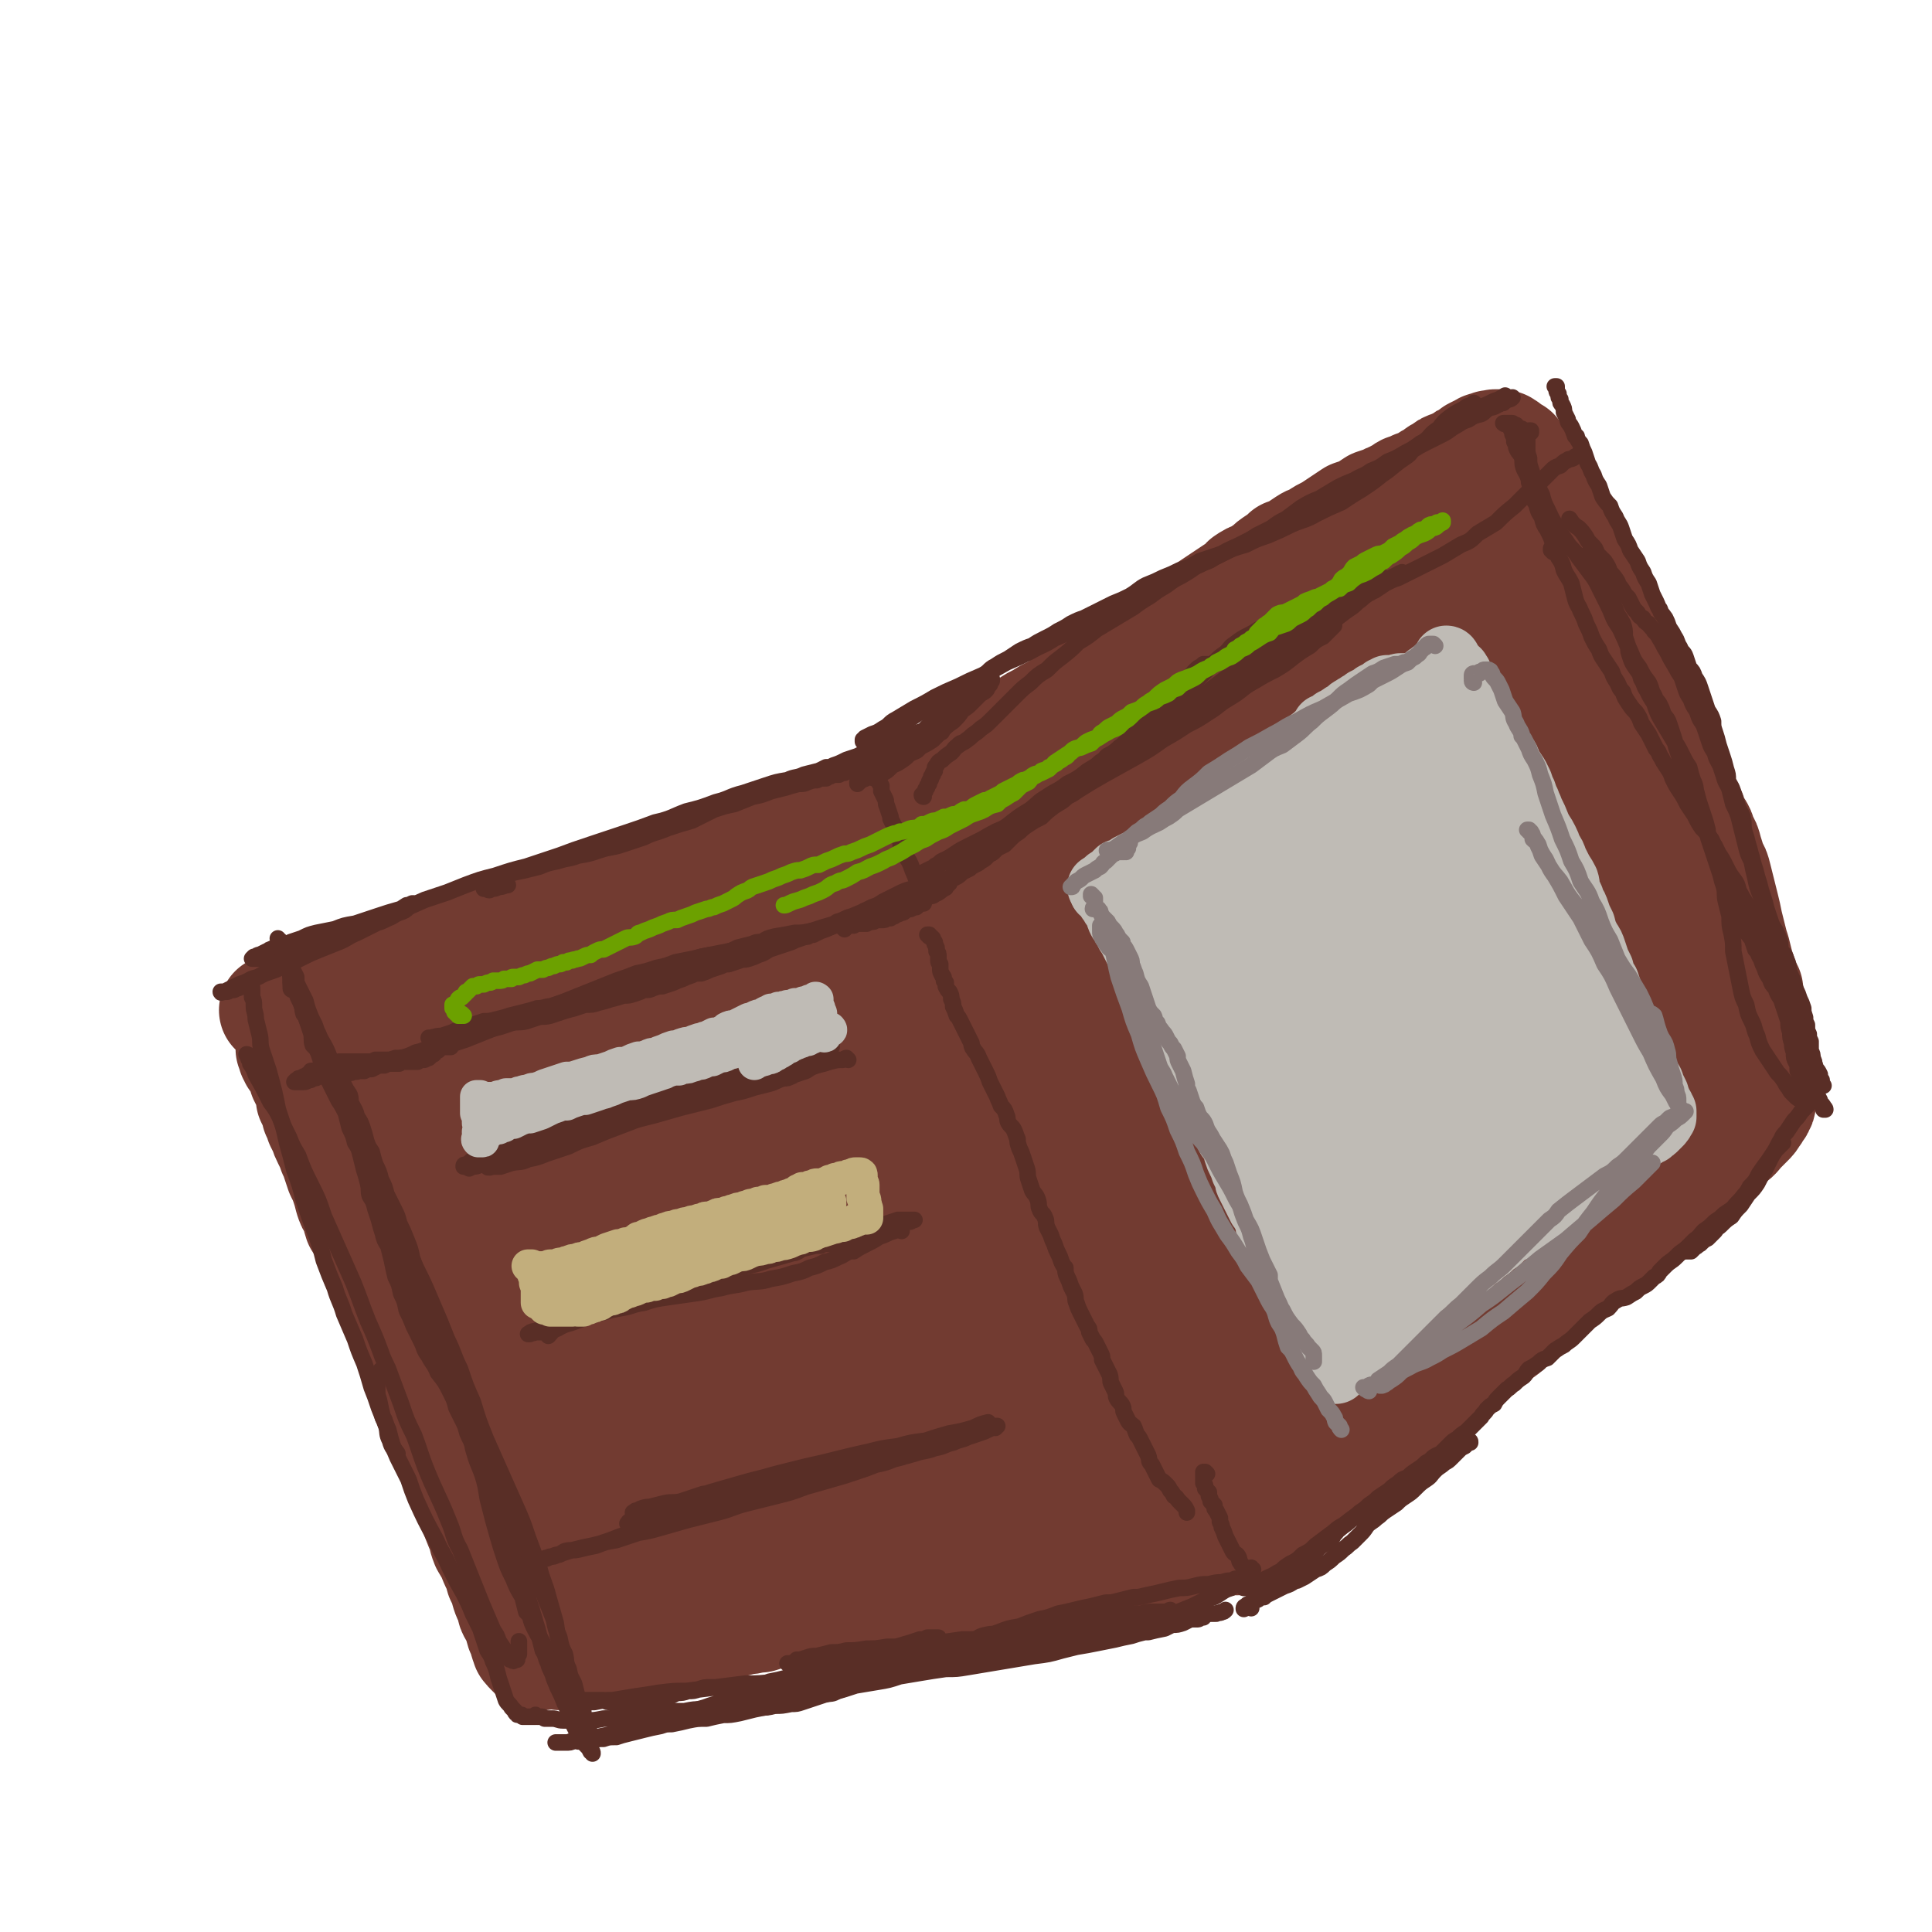
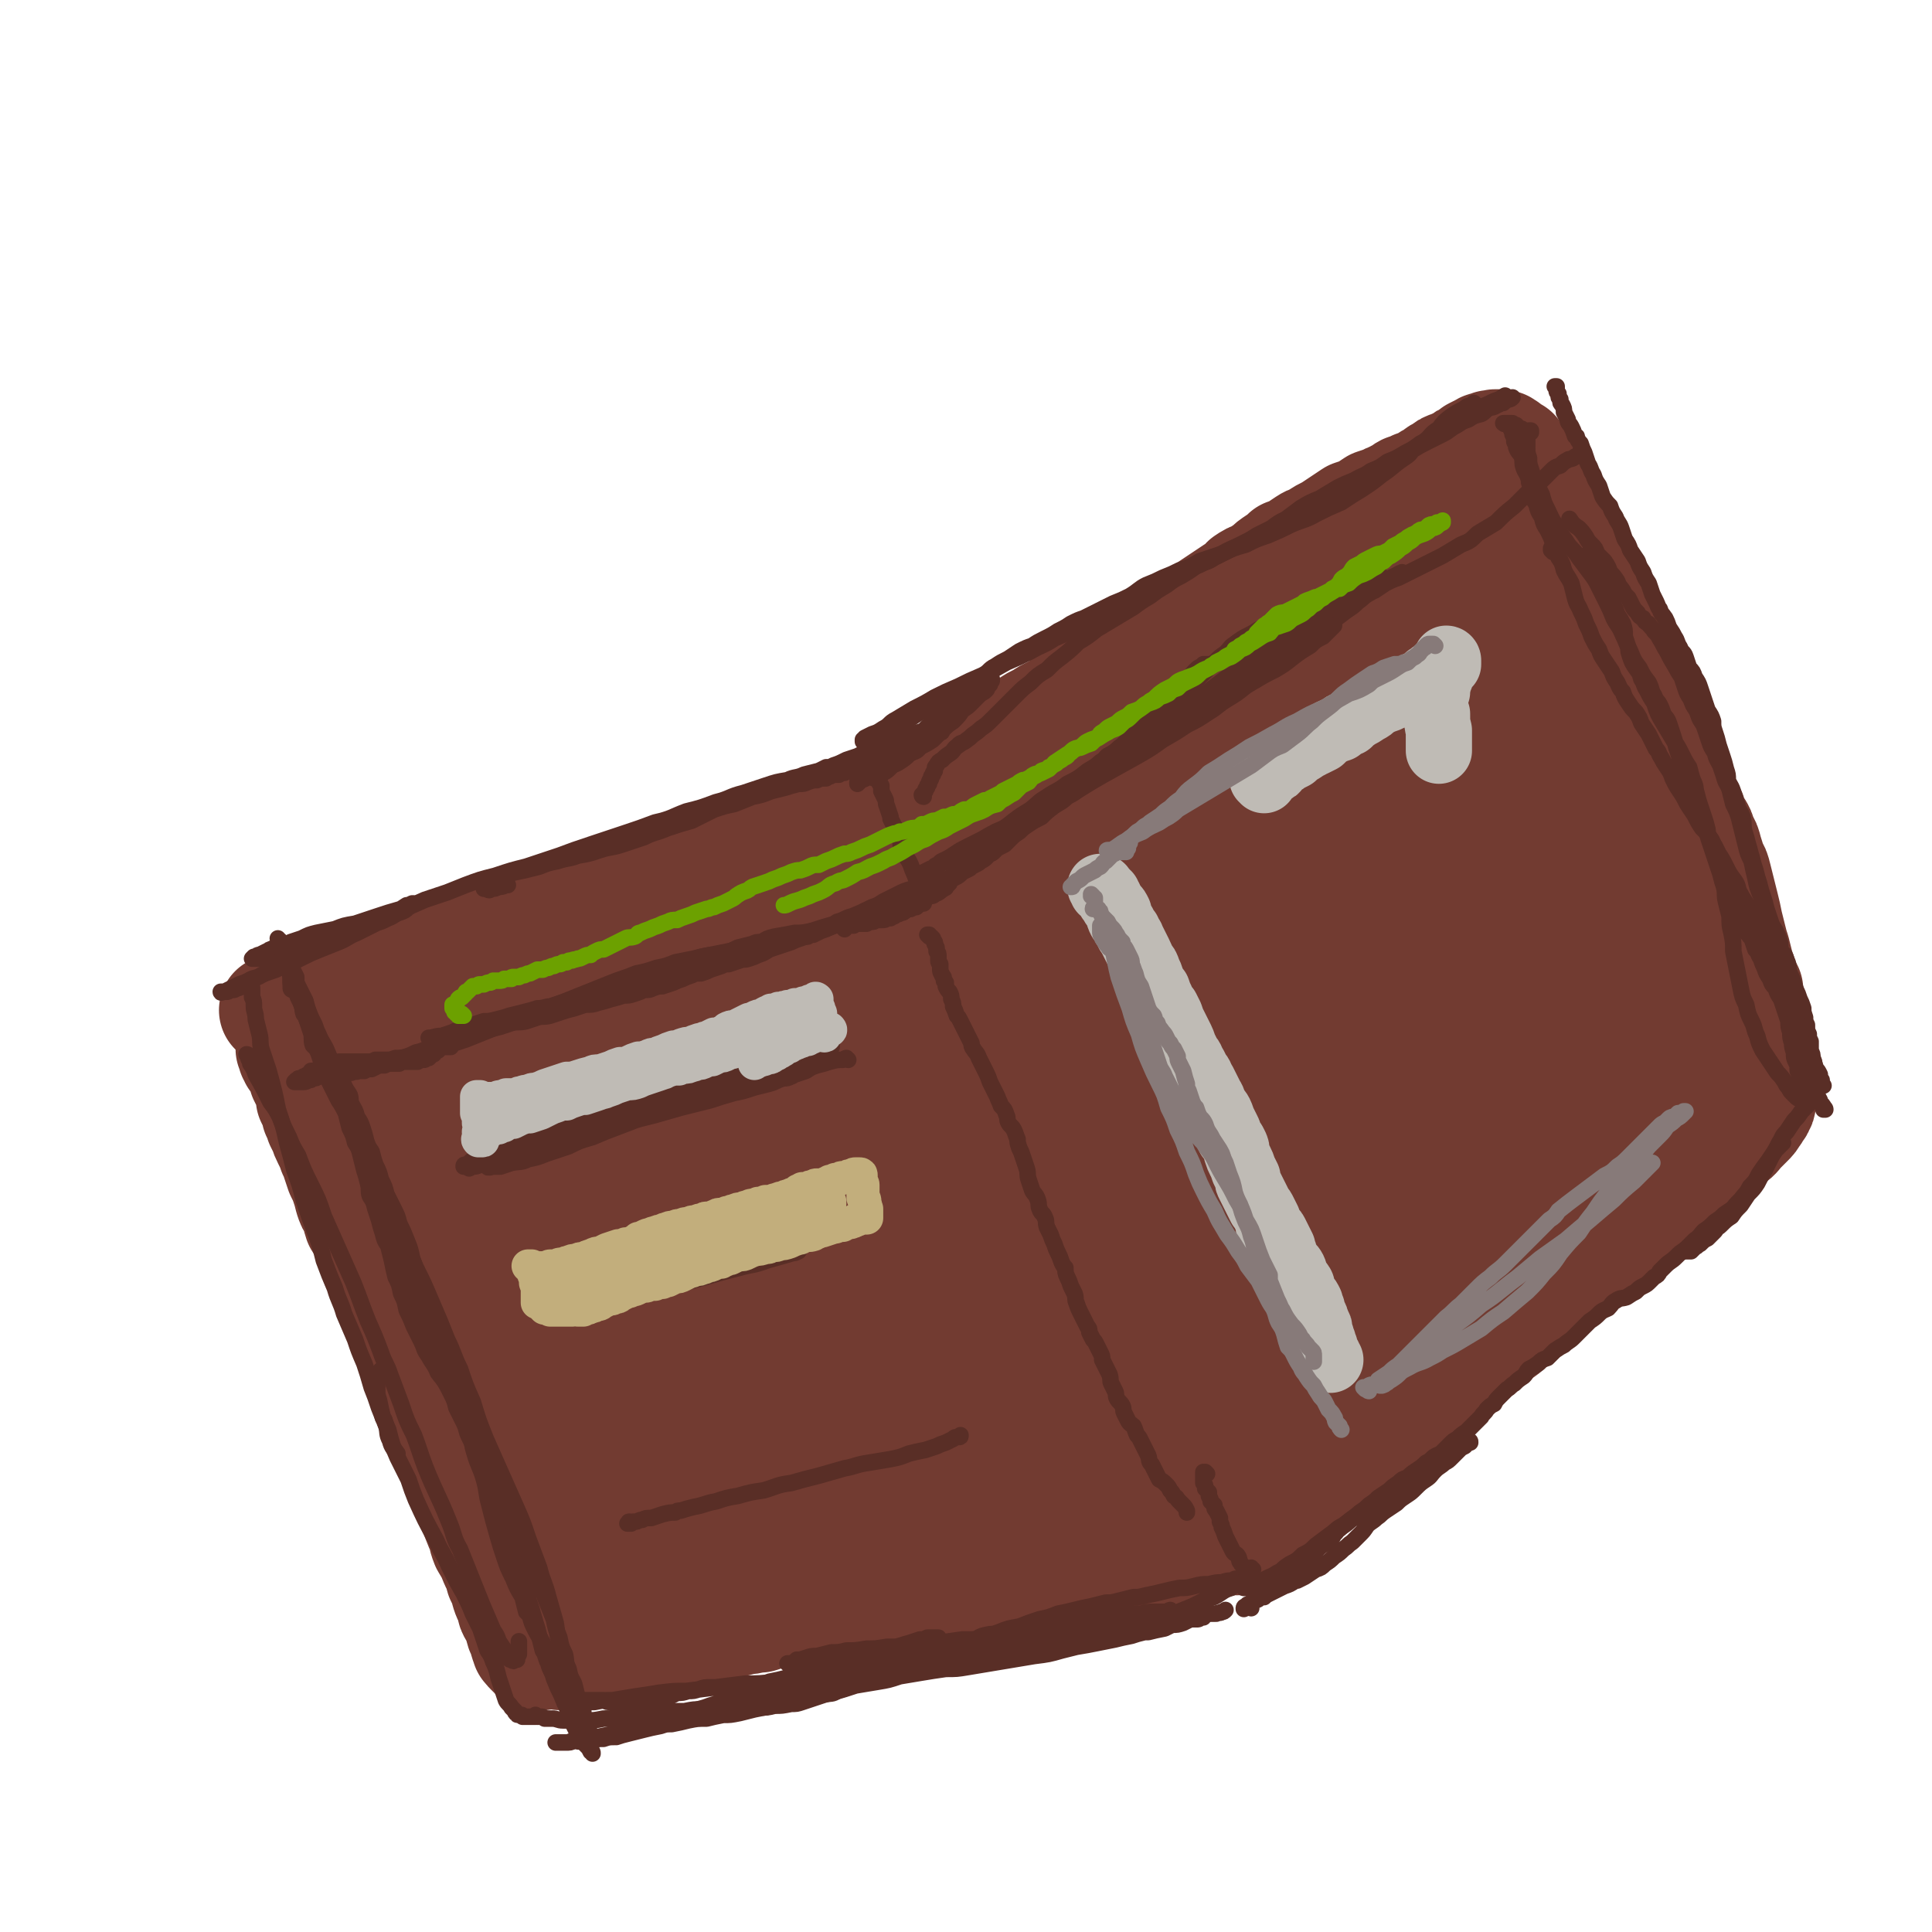
<svg xmlns="http://www.w3.org/2000/svg" viewBox="0 0 1050 1050" version="1.1">
  <g fill="none" stroke="rgb(114,59,49)" stroke-width="60" stroke-linecap="round" stroke-linejoin="round">
    <path d="M150,550c0,0 -1,-1 -1,-1 0,0 0,0 0,0 1,0 0,0 1,0 0,-1 0,0 1,-1 1,0 1,0 2,0 2,-1 2,-1 3,-1 2,0 2,0 4,-1 2,0 2,0 4,-1 2,-1 2,-1 4,-2 3,0 3,0 6,-1 2,-1 2,-1 4,-2 2,0 2,-1 4,-1 4,-2 4,-2 8,-3 5,-2 5,-2 9,-4 5,-2 5,-3 10,-5 5,-2 5,-2 10,-4 5,-2 5,-2 9,-4 7,-3 7,-3 13,-5 6,-2 6,-2 12,-4 5,-1 5,-1 9,-3 4,-1 4,-1 8,-2 5,-1 5,-1 9,-2 4,-1 4,-1 8,-2 3,-1 3,-2 7,-3 4,-1 4,-1 7,-1 3,-1 3,-1 7,-2 3,-1 3,-1 6,-2 4,-1 4,-1 7,-2 4,-1 4,-1 7,-2 4,-2 4,-2 7,-3 3,-2 4,-1 7,-2 3,-1 3,-2 6,-3 4,-1 4,-1 7,-2 4,-1 4,-1 7,-3 3,-1 3,-1 7,-2 3,-1 3,-1 7,-2 3,-1 3,-1 7,-2 3,-1 3,-1 7,-2 3,-1 3,-1 6,-2 4,-1 4,-1 7,-2 3,-1 3,-1 7,-1 3,-1 3,-1 6,-2 3,-1 3,-1 6,-2 4,-1 4,-1 7,-2 3,-1 3,-1 6,-2 3,0 3,0 6,-1 3,-1 2,-1 5,-2 2,0 2,0 5,-1 2,0 2,0 3,-1 2,0 2,0 4,-1 2,0 2,0 3,-1 2,0 2,0 4,-1 1,-1 1,-1 3,-1 2,-1 2,-1 3,-2 2,0 2,0 3,0 1,-1 1,-1 3,-1 1,0 1,0 3,-1 0,0 0,0 1,0 1,0 1,0 2,-1 1,0 1,0 2,0 1,-1 1,0 2,-1 0,0 0,0 1,0 1,-1 1,-1 1,-1 1,0 1,0 2,-1 0,0 0,0 1,0 1,-1 1,-1 2,-1 1,-1 1,-1 2,-2 0,0 0,0 1,-1 2,-1 2,0 3,-1 1,-1 1,-1 3,-2 2,-1 2,-1 3,-2 2,-1 2,-2 4,-3 2,-1 3,-1 5,-3 2,-1 3,-1 5,-3 3,-2 3,-2 6,-4 3,-2 3,-2 6,-4 3,-2 3,-2 6,-4 4,-2 4,-2 7,-4 3,-3 3,-3 7,-5 3,-2 3,-3 7,-5 3,-2 3,-2 7,-4 3,-2 3,-2 7,-4 4,-2 4,-2 7,-5 4,-2 4,-2 7,-4 4,-3 4,-3 8,-5 4,-3 4,-3 7,-5 4,-3 5,-3 9,-6 3,-2 3,-3 7,-5 4,-3 4,-3 8,-5 3,-3 3,-3 7,-5 3,-2 3,-2 7,-5 3,-2 3,-2 6,-4 3,-2 3,-2 7,-4 3,-2 3,-2 6,-4 3,-2 3,-2 6,-4 3,-2 3,-2 6,-4 4,-2 3,-2 6,-5 3,-2 3,-2 6,-3 3,-2 3,-2 6,-4 2,-2 2,-2 5,-4 3,-2 3,-2 5,-4 3,-1 3,-1 5,-2 3,-2 3,-2 6,-4 3,-2 3,-1 6,-3 3,-2 3,-2 7,-4 3,-2 3,-2 6,-4 3,-2 3,-2 6,-4 3,-1 3,-1 6,-2 3,-2 3,-2 6,-4 3,-1 3,-1 6,-2 3,-2 3,-1 6,-3 3,-1 3,-2 5,-3 3,-1 3,-1 5,-2 3,-1 3,-1 5,-2 3,-2 3,-2 5,-3 3,-2 2,-2 5,-3 2,-2 2,-2 5,-3 2,-1 2,-1 5,-2 2,-2 2,-2 5,-3 1,-1 1,-1 2,-2 2,-1 2,-1 4,-2 1,0 1,-1 2,-1 1,0 1,0 3,-1 1,0 0,0 1,0 1,0 1,0 1,0 1,-1 1,0 2,0 0,0 0,-1 1,0 1,0 1,0 2,0 0,0 0,0 1,1 1,0 1,0 1,1 1,0 1,0 2,1 1,1 1,1 2,1 1,2 0,2 1,4 2,1 2,1 3,3 1,2 1,2 2,4 1,2 1,2 2,4 2,3 2,3 3,5 1,3 1,3 2,6 2,2 2,2 3,5 2,3 1,3 3,5 2,3 2,3 4,6 2,3 2,3 4,6 2,3 2,3 4,6 2,3 2,3 3,6 2,3 2,3 4,7 2,3 2,3 3,7 2,4 2,4 4,8 2,3 2,3 3,7 2,4 2,4 4,8 1,4 1,4 3,8 2,4 1,4 3,8 2,3 2,3 4,6 2,3 2,4 4,7 1,3 1,3 3,6 1,3 1,3 2,6 2,3 1,3 2,6 1,3 1,3 2,5 1,3 1,3 2,6 1,3 1,3 2,6 2,3 2,3 3,7 2,3 2,3 4,7 1,4 1,4 3,7 1,4 1,4 3,7 2,4 2,4 4,7 1,4 1,4 3,7 2,3 2,3 3,7 2,3 2,3 3,7 1,3 1,3 2,7 2,3 2,3 3,7 1,4 1,4 2,8 1,4 1,4 2,8 1,4 1,4 2,9 1,4 1,4 2,8 1,4 1,4 2,7 1,4 1,4 2,8 1,3 1,3 2,6 1,4 1,3 3,7 0,3 0,3 1,6 1,3 1,3 2,7 1,3 1,3 1,6 1,3 1,3 1,6 1,2 0,2 1,5 0,3 0,3 0,5 1,2 1,2 1,4 0,2 0,2 0,4 0,2 0,2 1,4 0,2 0,2 0,3 0,2 0,2 0,4 0,1 0,1 0,3 -1,1 -1,1 -1,3 0,2 0,2 -1,3 0,1 0,1 -1,2 -1,2 -1,2 -2,3 -1,2 -1,2 -3,4 -2,2 -2,2 -4,4 -2,2 -2,3 -5,5 -3,3 -3,3 -7,6 -3,3 -3,3 -7,6 -6,5 -5,5 -11,9 -7,6 -7,6 -14,11 -5,4 -5,4 -9,8 -4,3 -4,3 -8,6 -4,4 -4,4 -8,7 -4,3 -4,3 -8,6 -3,4 -3,4 -7,7 -4,3 -4,4 -8,7 -4,4 -4,4 -8,7 -4,4 -4,4 -8,8 -5,3 -5,3 -9,7 -4,3 -4,3 -8,6 -5,5 -6,4 -11,9 -3,2 -3,3 -7,6 -3,2 -3,2 -6,5 -3,3 -3,3 -6,5 -3,3 -3,2 -6,5 -2,2 -2,3 -4,5 -3,3 -3,3 -6,5 -2,3 -3,3 -5,5 -3,2 -3,3 -6,5 -3,2 -3,2 -6,5 -3,2 -3,2 -6,5 -3,2 -3,2 -6,4 -3,2 -3,2 -6,5 -2,2 -2,2 -4,4 -3,2 -4,1 -6,3 -2,2 -2,2 -4,4 -2,1 -2,1 -4,3 -2,1 -2,1 -4,3 -2,1 -2,1 -3,2 -2,1 -2,2 -3,3 -2,2 -2,1 -4,3 -1,1 -1,1 -3,2 -1,2 -1,2 -2,3 -1,2 -2,2 -3,3 -1,1 -1,0 -2,1 -1,1 -1,1 -2,2 -1,1 -1,1 -2,2 0,1 0,1 -1,2 -1,0 -1,1 -1,1 -1,1 -1,1 -2,1 -1,1 -1,1 -1,1 -1,1 -1,1 -2,1 0,1 0,0 -1,1 -1,0 -1,0 -2,0 -1,1 -1,1 -2,1 -1,0 -1,0 -2,1 -1,0 -1,-1 -2,0 -1,0 -1,0 -2,0 -2,1 -2,1 -4,1 -1,0 -1,0 -2,0 -2,0 -2,0 -3,0 -3,1 -3,1 -6,1 -2,1 -2,0 -4,1 -3,0 -3,0 -5,1 -3,0 -3,0 -6,1 -3,0 -3,0 -5,1 -4,0 -4,0 -7,1 -3,1 -3,1 -6,1 -5,1 -5,1 -9,1 -4,1 -4,1 -7,1 -3,1 -3,0 -6,1 -4,0 -4,0 -7,1 -4,0 -4,0 -8,0 -3,1 -3,1 -7,1 -4,1 -4,1 -8,1 -5,1 -5,1 -9,1 -4,1 -4,1 -9,2 -4,0 -4,1 -9,1 -5,1 -5,1 -10,2 -3,0 -3,0 -6,1 -4,0 -4,1 -8,1 -4,1 -4,1 -9,2 -5,0 -5,0 -10,1 -4,1 -4,1 -8,1 -3,1 -3,1 -6,1 -4,1 -4,1 -8,2 -4,0 -4,0 -8,1 -4,1 -4,1 -9,1 -4,1 -4,1 -9,2 -3,1 -3,1 -6,1 -4,1 -4,1 -8,2 -5,1 -5,1 -10,2 -3,1 -3,1 -6,1 -4,1 -4,1 -8,2 -4,1 -4,1 -7,2 -4,0 -4,1 -8,1 -4,1 -4,1 -8,2 -3,0 -3,0 -5,1 -4,1 -4,1 -7,1 -4,1 -4,1 -9,2 -3,1 -3,1 -5,1 -4,1 -4,1 -8,2 -4,1 -4,1 -7,2 -4,1 -4,1 -7,1 -3,1 -3,1 -6,2 -4,1 -4,1 -7,1 -3,1 -3,1 -6,2 -3,0 -3,0 -6,0 -3,1 -3,1 -6,1 -3,1 -3,1 -5,1 -2,0 -2,0 -4,0 -2,0 -2,0 -3,0 -2,1 -2,0 -3,0 -2,0 -2,0 -4,0 -1,0 -1,0 -3,0 -1,0 -1,1 -2,0 -1,0 -1,1 -2,0 -1,0 -1,0 -2,0 -1,-1 -1,-1 -2,-2 -1,-1 -1,-1 -1,-2 -1,0 -1,0 -1,-1 -1,-2 -1,-2 -1,-4 -1,-2 -1,-2 -2,-4 -1,-3 0,-3 -1,-5 -1,-3 -2,-3 -3,-5 -1,-2 -1,-2 -1,-5 -2,-3 -2,-3 -3,-6 -1,-4 -1,-4 -3,-8 -1,-4 -1,-4 -3,-8 -2,-5 -2,-5 -5,-10 -2,-5 -1,-5 -3,-9 -2,-5 -2,-5 -4,-10 -2,-4 -2,-4 -4,-9 -1,-4 -2,-4 -3,-8 -2,-4 -1,-4 -3,-9 -1,-3 -1,-3 -3,-7 -1,-2 -1,-2 -1,-4 -2,-4 -2,-4 -3,-8 -2,-4 -2,-4 -4,-8 -1,-4 -1,-4 -3,-9 -1,-3 -1,-4 -3,-7 -1,-4 -1,-4 -2,-7 -2,-4 -1,-4 -3,-8 -2,-5 -3,-5 -5,-10 -1,-4 -1,-4 -3,-8 -1,-3 -1,-3 -2,-7 -1,-2 -1,-2 -2,-5 -2,-4 -3,-4 -4,-8 -2,-3 -1,-3 -2,-7 -1,-2 -2,-2 -3,-5 -1,-4 -1,-4 -3,-9 -1,-3 -1,-3 -2,-7 -2,-3 -2,-3 -4,-6 -1,-3 -1,-4 -2,-7 -2,-3 -2,-3 -3,-6 -1,-4 -1,-4 -2,-7 -1,-3 -1,-3 -3,-7 -1,-3 -1,-3 -2,-6 -1,-3 -1,-3 -2,-5 -1,-3 -1,-3 -3,-7 -1,-2 -1,-2 -2,-5 -1,-2 -1,-2 -2,-4 0,-3 -1,-3 -2,-5 0,-2 0,-2 -1,-4 -1,-2 -1,-2 -2,-4 0,-2 0,-3 -1,-5 0,-1 0,-1 -1,-3 -1,-2 -1,-2 -2,-4 0,-1 0,-1 0,-2 -1,-2 -1,-2 -1,-3 -1,-1 -1,-1 -2,-2 0,-1 0,-1 -1,-2 0,0 0,0 -1,-1 0,-1 0,-1 0,-1 0,-1 -1,-1 -1,-1 0,-1 0,-1 0,-1 0,-1 0,-1 0,-1 0,0 0,0 -1,-1 0,0 0,-1 0,-1 0,-1 0,-1 0,-1 0,-1 0,-1 0,-1 0,-1 0,-1 0,-1 0,-1 0,-1 0,-1 0,-1 0,-1 0,-1 0,-1 0,-1 0,-1 0,0 0,0 0,-1 0,0 0,0 0,0 1,-1 1,-1 1,-1 1,-1 1,0 3,-1 2,0 2,0 4,-1 2,-1 2,-1 5,-1 3,-1 3,-1 6,-2 3,-1 3,-1 6,-1 6,-2 6,-2 11,-3 5,-1 5,-1 10,-3 5,-1 5,-1 9,-2 5,-1 4,-2 8,-3 7,-2 7,-2 13,-4 14,-4 14,-4 27,-8 9,-2 9,-2 18,-5 9,-2 9,-2 18,-4 9,-3 10,-3 19,-5 7,-2 7,-2 14,-4 12,-3 12,-3 24,-6 9,-3 9,-3 18,-5 8,-2 9,-2 17,-4 6,-2 5,-2 11,-4 8,-2 8,-2 16,-4 5,-1 5,-1 11,-2 5,-1 5,-1 10,-3 4,0 4,0 8,-1 3,-1 3,-1 6,-2 3,-1 3,-1 6,-2 3,0 3,0 6,-1 1,-1 1,-1 3,-2 1,0 1,0 3,-1 1,0 1,-1 2,-1 0,0 1,0 1,0 0,0 0,0 -1,0 -1,1 -1,1 -2,1 -3,1 -3,1 -6,2 -4,1 -4,1 -8,3 -5,1 -5,1 -9,3 -6,2 -6,2 -11,4 -7,2 -7,2 -14,5 -8,2 -8,2 -15,5 -7,2 -7,2 -13,4 -12,4 -12,4 -24,8 -10,3 -10,3 -20,6 -11,3 -11,3 -21,6 -10,3 -10,3 -21,6 -9,3 -9,3 -19,6 -9,3 -9,3 -19,6 -9,3 -9,4 -17,7 -6,2 -6,3 -11,5 -6,3 -6,3 -12,5 -6,3 -6,3 -13,6 -5,2 -6,2 -11,5 -5,2 -4,2 -9,4 -2,1 -3,1 -5,2 -3,2 -3,2 -5,4 -2,1 -2,1 -3,2 -1,1 -1,1 -1,2 0,1 0,1 0,3 0,1 0,1 1,2 0,2 1,2 2,5 0,2 0,2 1,4 1,2 1,2 2,4 1,2 0,3 2,4 0,2 0,2 2,4 1,1 1,1 3,1 2,1 2,1 5,1 3,1 3,1 6,0 5,0 5,0 9,-1 6,-2 6,-2 12,-4 11,-4 11,-4 22,-9 9,-4 9,-4 19,-8 9,-4 9,-4 19,-9 10,-5 10,-5 21,-9 10,-5 10,-5 21,-10 12,-5 12,-5 23,-10 11,-5 11,-5 22,-10 12,-5 12,-5 23,-9 11,-5 11,-5 22,-8 10,-4 10,-4 19,-7 8,-2 8,-2 16,-4 6,-2 6,-2 12,-3 4,-1 4,-1 8,-2 2,0 3,0 5,0 1,0 1,0 1,0 1,0 1,0 1,0 -1,1 -1,0 -2,1 -3,1 -3,1 -5,2 -5,3 -5,3 -10,5 -8,3 -8,3 -15,6 -8,4 -8,4 -17,8 -10,4 -10,3 -20,7 -11,4 -11,4 -22,9 -12,4 -12,4 -24,9 -13,5 -13,5 -26,10 -12,5 -12,4 -25,10 -12,4 -12,5 -24,10 -12,5 -12,4 -23,10 -10,4 -10,4 -20,9 -5,3 -5,4 -10,7 -6,3 -6,3 -12,7 -6,4 -6,4 -12,8 -5,4 -5,4 -8,9 -3,3 -4,3 -6,7 -1,2 -1,2 -2,5 0,2 -1,3 0,4 1,1 2,1 4,2 3,0 3,0 6,0 5,0 5,1 10,0 7,-1 7,-1 14,-2 12,-3 12,-3 24,-7 11,-4 11,-4 22,-8 12,-4 12,-5 23,-9 9,-4 9,-5 18,-9 17,-7 17,-7 34,-15 14,-6 14,-6 28,-12 13,-6 13,-6 26,-12 13,-5 13,-5 25,-10 11,-4 11,-4 21,-7 9,-4 9,-4 17,-7 7,-2 7,-2 14,-4 4,-1 4,-2 8,-4 2,0 2,0 4,-1 0,0 0,0 0,0 0,0 0,1 -1,1 -2,1 -3,1 -5,2 -5,2 -5,2 -10,4 -8,3 -8,3 -16,7 -9,4 -9,4 -19,8 -12,5 -12,5 -24,11 -14,6 -14,6 -28,12 -15,7 -15,7 -31,14 -16,8 -16,8 -31,15 -16,8 -16,8 -31,16 -14,7 -14,7 -27,15 -12,7 -12,7 -23,14 -6,4 -6,4 -12,8 -6,4 -6,4 -11,9 -5,4 -5,4 -9,8 -2,3 -2,3 -4,5 0,1 -1,2 0,3 1,1 2,1 4,1 4,0 4,0 8,-1 11,-2 11,-3 22,-7 11,-4 11,-4 22,-9 14,-5 14,-5 27,-10 14,-6 14,-6 29,-12 15,-6 15,-6 31,-12 16,-7 16,-7 32,-13 16,-6 16,-6 31,-12 15,-5 15,-5 29,-10 13,-4 13,-4 25,-9 10,-3 10,-3 20,-6 8,-2 8,-2 15,-4 5,-2 5,-2 10,-4 1,0 1,0 3,-1 0,0 0,0 0,0 -1,0 -1,0 -3,1 -5,2 -5,2 -10,4 -9,3 -9,3 -17,6 -11,4 -11,4 -22,9 -12,4 -12,4 -24,9 -14,6 -14,5 -28,11 -14,6 -14,7 -29,13 -15,7 -15,7 -30,14 -14,8 -14,7 -28,15 -14,7 -14,7 -27,15 -11,7 -11,8 -22,15 -10,7 -10,6 -19,13 -7,5 -7,5 -14,10 -4,2 -4,2 -7,5 -2,2 -2,2 -3,4 -1,2 -2,2 -2,4 0,1 1,1 2,1 5,0 5,0 9,0 7,-1 7,-1 13,-3 10,-2 11,-2 21,-6 11,-3 11,-4 22,-8 14,-5 13,-5 27,-10 14,-6 14,-6 29,-11 16,-6 16,-6 31,-11 16,-5 15,-6 31,-11 14,-5 14,-4 28,-9 13,-4 13,-4 25,-8 10,-3 10,-3 21,-6 8,-2 8,-2 16,-4 5,-1 5,-1 9,-2 2,0 2,0 5,0 0,0 0,0 0,0 -1,0 -2,0 -3,1 -4,2 -4,2 -8,4 -7,4 -7,4 -15,7 -10,4 -10,4 -20,8 -12,5 -12,5 -24,10 -14,6 -14,6 -27,11 -15,6 -15,6 -30,12 -15,6 -15,6 -29,12 -14,6 -14,6 -27,12 -13,6 -13,7 -25,13 -10,6 -10,6 -20,12 -8,5 -8,5 -16,10 -7,4 -7,3 -13,7 -3,2 -4,2 -7,4 -1,1 -1,1 -1,2 0,0 1,0 2,0 3,0 3,0 6,0 6,0 6,0 12,0 8,-1 8,-1 16,-3 11,-2 10,-3 20,-6 13,-4 13,-4 26,-8 14,-5 14,-5 29,-11 17,-5 17,-5 33,-11 17,-6 17,-6 34,-12 17,-6 17,-6 34,-11 16,-4 16,-4 32,-9 13,-4 13,-4 27,-7 11,-3 11,-3 21,-6 9,-2 9,-2 17,-4 5,-2 6,-1 11,-3 4,-1 4,0 7,-2 0,0 1,-1 1,-1 0,0 -1,0 -2,1 -2,1 -2,1 -5,2 -7,3 -7,3 -13,6 -10,4 -10,4 -20,9 -12,5 -12,5 -25,10 -14,6 -14,6 -28,11 -16,7 -16,7 -31,13 -16,7 -16,7 -32,14 -16,6 -16,6 -32,13 -15,7 -15,7 -29,14 -13,6 -13,6 -26,13 -10,5 -10,5 -20,11 -7,4 -7,4 -15,8 -5,3 -5,2 -9,5 -2,1 -3,2 -3,3 0,0 1,0 2,0 3,0 3,0 6,-1 7,-1 7,-1 13,-3 10,-3 10,-3 21,-6 12,-4 12,-4 25,-9 15,-6 15,-6 30,-11 17,-6 17,-6 34,-12 17,-6 17,-6 35,-12 18,-6 18,-6 36,-11 17,-5 17,-6 34,-11 15,-4 14,-4 29,-8 13,-4 13,-4 25,-7 10,-2 10,-2 19,-4 7,-1 7,-1 13,-2 3,0 3,-1 5,-1 1,0 1,1 1,1 -2,1 -3,1 -5,2 -6,3 -6,3 -11,6 -10,4 -10,4 -20,8 -13,7 -13,7 -27,13 -15,6 -15,6 -31,12 -17,6 -17,7 -34,13 -18,7 -18,7 -36,13 -18,6 -18,6 -35,12 -17,6 -17,6 -33,12 -15,5 -15,5 -29,10 -13,5 -13,4 -25,9 -9,4 -9,5 -19,9 -7,3 -6,3 -13,7 -4,1 -4,1 -8,3 -1,1 -2,2 -2,3 1,1 2,0 4,0 3,0 3,0 7,0 8,0 8,0 15,-2 11,-2 11,-2 22,-5 13,-3 13,-3 25,-7 15,-4 15,-5 30,-9 16,-5 17,-5 33,-10 18,-5 18,-5 35,-10 19,-5 19,-5 37,-10 18,-5 18,-5 36,-10 16,-4 16,-4 32,-8 15,-3 15,-3 29,-5 12,-2 12,-2 24,-4 9,-1 9,-1 18,-2 5,0 5,0 11,0 3,0 3,0 7,-1 0,0 1,0 1,0 0,1 -1,1 -1,2 -3,1 -3,1 -6,2 -6,3 -6,3 -13,5 -10,3 -10,4 -21,7 -14,4 -14,4 -29,8 -18,4 -18,4 -36,9 -19,4 -19,4 -38,9 -20,4 -20,4 -40,8 -19,5 -19,4 -38,9 -17,4 -17,4 -34,8 -15,4 -15,4 -30,8 -13,4 -13,4 -26,8 -10,3 -10,3 -20,6 -8,2 -8,3 -15,5 -5,2 -5,2 -10,3 -2,1 -2,1 -3,1 -1,1 0,1 0,1 3,0 3,0 6,0 6,-1 6,-1 11,-2 9,-2 9,-2 18,-5 11,-3 11,-3 23,-6 14,-3 14,-3 28,-7 16,-4 16,-4 32,-8 17,-4 17,-4 34,-8 18,-4 18,-4 36,-8 19,-3 19,-3 37,-5 17,-3 17,-3 34,-5 16,-1 16,-1 31,-3 13,-1 13,-1 26,-2 11,-2 11,-2 22,-3 8,-1 8,-1 15,-2 6,-1 6,-1 12,-2 4,-1 4,-1 7,-2 3,-1 3,-1 5,-2 1,0 1,0 2,0 1,0 1,0 2,0 0,0 0,0 0,0 0,0 -1,0 -1,0 0,-1 0,0 1,0 0,0 0,0 0,0 -1,-1 -1,-1 -1,-1 0,-2 0,-2 0,-3 1,-2 1,-2 2,-4 1,-3 1,-3 3,-5 3,-4 3,-3 6,-7 4,-4 4,-4 8,-7 5,-5 5,-5 10,-10 6,-5 6,-5 11,-10 6,-6 6,-7 12,-13 6,-6 6,-6 13,-13 7,-6 7,-6 15,-13 7,-6 7,-6 15,-13 7,-7 7,-7 15,-13 8,-7 8,-7 15,-14 6,-5 6,-5 11,-10 7,-6 6,-6 13,-12 8,-8 8,-8 17,-15 9,-7 8,-7 18,-14 8,-6 8,-6 17,-12 5,-3 6,-2 11,-5 5,-3 5,-3 10,-6 5,-3 5,-3 9,-7 5,-3 6,-3 10,-6 5,-3 5,-3 9,-6 3,-2 4,-2 6,-5 2,-1 2,-1 3,-3 0,-1 1,-1 1,-2 0,0 -1,0 -1,0 -3,0 -3,0 -5,0 -4,0 -4,0 -7,1 -8,3 -8,3 -15,7 -13,6 -13,6 -24,14 -11,6 -11,6 -20,14 -10,8 -10,8 -19,17 -11,11 -11,11 -22,23 -15,16 -14,16 -29,32 -10,12 -10,11 -21,23 -10,10 -10,11 -20,21 -11,10 -11,10 -22,19 -10,8 -10,8 -20,16 -10,7 -11,6 -21,12 -9,5 -9,6 -18,10 -7,3 -7,3 -14,6 -4,1 -4,1 -9,2 -2,1 -2,1 -4,1 0,0 0,0 0,-1 -1,0 -1,-1 0,-1 1,-3 2,-3 3,-5 4,-4 4,-4 7,-8 5,-5 6,-5 11,-11 7,-7 7,-8 14,-15 8,-9 8,-10 16,-19 10,-10 10,-10 20,-20 10,-11 10,-12 20,-23 11,-11 11,-11 23,-22 11,-10 12,-10 23,-21 12,-9 12,-9 23,-19 7,-5 7,-5 15,-11 7,-5 7,-5 15,-10 8,-6 8,-6 16,-12 7,-5 7,-5 13,-11 6,-4 6,-4 11,-8 4,-4 4,-4 9,-7 3,-3 3,-3 6,-5 2,-2 2,-2 4,-3 2,-1 2,-1 5,-2 2,-1 2,-1 5,-3 2,-1 2,-2 4,-3 2,-1 2,-1 4,-2 1,0 1,-1 2,-2 1,0 1,0 1,-1 0,0 0,0 0,0 -1,0 -2,0 -3,0 -2,0 -2,0 -4,1 -5,3 -5,3 -11,6 -8,5 -8,4 -16,9 -9,6 -9,6 -17,11 -10,7 -9,8 -19,14 -17,12 -17,12 -33,23 -16,10 -16,10 -31,20 -15,10 -15,10 -29,19 -14,8 -14,8 -28,17 -13,8 -13,8 -26,17 -13,8 -13,8 -26,16 -12,8 -12,8 -24,15 -11,7 -11,7 -22,14 -9,6 -9,6 -19,12 -8,5 -8,5 -15,9 -6,3 -6,3 -11,5 -3,2 -3,2 -6,3 -1,1 -2,1 -3,1 -1,0 -1,0 -1,0 0,-1 0,-1 0,-2 1,-2 1,-2 3,-4 3,-5 3,-5 6,-9 5,-7 5,-7 11,-13 7,-8 7,-8 14,-15 9,-9 9,-9 17,-18 10,-10 10,-10 21,-19 11,-11 12,-11 24,-21 13,-11 12,-12 25,-23 13,-10 13,-11 27,-21 12,-10 12,-10 26,-19 13,-9 13,-8 27,-17 12,-8 12,-8 25,-16 10,-6 10,-6 20,-12 7,-5 7,-5 13,-9 9,-6 9,-6 17,-12 8,-5 8,-5 16,-10 7,-5 6,-5 13,-10 5,-3 5,-3 10,-6 2,-2 2,-2 4,-3 2,-1 2,-1 4,-2 1,-1 1,-1 3,-2 1,-1 1,-1 3,-2 0,0 0,0 0,0 -1,0 -1,1 -2,1 -4,2 -4,3 -8,5 -5,3 -5,3 -11,6 -6,3 -6,3 -12,6 -6,4 -6,4 -13,7 -8,5 -8,5 -16,9 -14,9 -14,9 -28,17 -13,9 -13,9 -27,17 -12,8 -12,8 -25,16 -13,8 -13,7 -26,16 -13,7 -12,8 -25,16 -12,8 -12,8 -25,15 -12,8 -12,8 -25,16 -12,8 -12,9 -25,17 -11,8 -11,9 -23,17 -10,7 -10,7 -21,14 -9,6 -9,6 -18,12 -7,4 -7,4 -15,9 -5,3 -5,4 -10,6 -4,2 -4,2 -9,3 -3,1 -3,1 -6,2 -1,0 -2,0 -2,-1 -1,-1 -1,-1 -1,-3 0,-2 -1,-2 0,-4 1,-3 1,-3 2,-7 3,-5 3,-5 6,-11 5,-7 4,-8 9,-15 6,-8 7,-8 13,-16 8,-10 8,-10 16,-19 10,-11 9,-11 20,-21 11,-11 11,-10 23,-20 13,-11 12,-11 25,-21 12,-9 13,-8 26,-16 12,-8 12,-8 24,-15 12,-7 12,-7 23,-15 12,-7 12,-6 23,-14 11,-7 11,-7 22,-14 10,-7 10,-7 20,-14 10,-7 10,-7 19,-13 8,-6 9,-6 17,-12 5,-4 5,-4 10,-8 3,-3 3,-3 7,-6 4,-3 4,-3 8,-6 3,-2 3,-2 6,-4 2,-1 2,-1 4,-2 1,-1 1,-1 2,-2 0,0 0,0 1,-1 0,0 0,0 0,0 0,0 0,0 -1,1 -1,1 -1,1 -3,2 -3,3 -3,2 -6,5 -6,4 -6,4 -12,9 -9,8 -9,8 -18,16 -9,6 -9,6 -18,13 -9,7 -10,7 -19,13 -12,8 -11,8 -23,16 -12,8 -12,8 -24,16 -13,9 -13,9 -25,18 -13,9 -13,9 -26,17 -13,9 -13,9 -26,17 -13,8 -13,8 -27,16 -13,9 -13,8 -27,17 -13,7 -13,8 -26,15 -12,7 -12,7 -24,14 -10,6 -10,7 -21,13 -8,4 -8,4 -18,9 -6,3 -6,3 -13,5 -5,2 -5,2 -10,3 -3,1 -3,0 -6,0 -1,0 -2,1 -2,0 -1,-1 -1,-1 -1,-3 -1,-2 -1,-2 -1,-4 1,-4 1,-4 3,-8 4,-7 4,-7 8,-14 6,-9 6,-9 12,-17 8,-10 8,-10 17,-19 11,-11 11,-11 22,-21 12,-11 12,-12 24,-22 14,-12 14,-12 28,-23 15,-11 15,-11 31,-21 15,-9 15,-8 31,-18 15,-8 14,-9 29,-17 15,-8 15,-8 30,-16 13,-8 13,-8 26,-15 12,-6 12,-6 23,-13 10,-5 10,-5 21,-10 7,-4 7,-5 15,-8 6,-4 6,-3 12,-6 4,-2 4,-2 8,-4 1,-1 1,-1 2,-1 0,0 0,0 0,0 -1,0 -1,0 -2,1 -3,1 -3,1 -5,2 -7,3 -7,3 -13,7 -10,5 -10,4 -20,9 -11,6 -11,6 -22,12 -14,8 -14,8 -27,15 -15,9 -15,9 -30,17 -16,9 -16,9 -32,18 -17,9 -17,9 -34,18 -15,8 -15,8 -31,16 -14,7 -14,6 -27,13 -12,5 -12,5 -24,11 -9,4 -9,4 -18,8 -6,3 -6,3 -13,6 -4,2 -4,2 -8,5 -2,0 -2,1 -4,1 0,1 0,1 -1,1 0,0 0,-1 0,-1 2,-1 2,-1 4,-3 4,-3 4,-3 7,-7 7,-5 7,-5 13,-11 8,-7 8,-7 16,-13 9,-8 10,-8 19,-15 12,-9 12,-9 23,-18 13,-10 13,-10 25,-20 14,-11 14,-11 28,-23 13,-11 13,-12 27,-23 13,-11 13,-12 26,-22 11,-9 12,-9 23,-17 10,-7 10,-7 19,-13 8,-5 8,-5 16,-9 6,-3 6,-3 12,-6 3,-2 3,-2 6,-3 2,-1 2,-1 3,-1 1,0 1,-1 1,0 0,0 -1,0 -1,1 -2,2 -2,2 -4,4 -4,4 -4,4 -8,7 -9,6 -9,5 -18,11 -9,7 -9,8 -19,15 -12,8 -12,8 -24,16 -14,9 -14,9 -27,18 -14,9 -14,10 -28,19 -15,9 -15,9 -30,18 -14,8 -14,8 -29,15 -14,7 -14,7 -28,14 -12,5 -12,5 -25,11 -10,5 -10,4 -20,9 -9,4 -8,4 -17,7 -6,3 -6,3 -12,5 -4,1 -4,1 -8,2 -2,0 -2,1 -3,1 0,0 -1,-1 0,-1 0,-2 0,-2 1,-3 3,-4 3,-4 5,-7 6,-6 5,-6 11,-11 8,-8 8,-8 16,-15 10,-8 10,-8 19,-17 12,-9 12,-9 24,-19 14,-11 13,-11 27,-23 15,-13 15,-13 30,-25 16,-13 16,-13 32,-25 15,-11 15,-11 30,-22 13,-9 13,-9 27,-17 11,-8 11,-8 23,-14 10,-6 10,-5 20,-10 7,-4 7,-4 15,-7 5,-2 5,-2 10,-3 3,-1 3,-1 5,-2 0,0 0,1 0,1 -1,1 -1,1 -3,3 -3,2 -3,2 -6,5 -7,4 -7,4 -15,8 -9,5 -9,5 -18,10 -10,6 -10,7 -20,13 -11,7 -11,7 -22,13 -12,8 -12,8 -25,15 -13,7 -13,7 -27,15 -15,8 -15,8 -29,15 -14,8 -15,7 -29,15 -13,7 -13,7 -26,14 -11,6 -11,5 -22,11 -10,5 -10,5 -19,10 -7,4 -7,3 -13,7 -4,2 -4,3 -8,5 -2,1 -2,0 -4,1 0,0 0,0 0,0 0,0 0,0 0,0 2,-1 3,0 5,-1 4,-2 4,-3 8,-5 7,-4 7,-4 13,-8 9,-4 9,-4 17,-9 9,-5 9,-5 18,-10 11,-6 11,-6 21,-12 11,-6 11,-6 23,-13 11,-6 11,-7 22,-13 12,-8 12,-8 24,-15 11,-7 11,-6 23,-13 10,-7 9,-7 19,-13 9,-5 10,-5 18,-11 8,-5 8,-6 16,-11 7,-5 7,-5 13,-9 6,-4 6,-4 11,-9 6,-4 6,-4 11,-8 5,-4 5,-3 11,-7 5,-4 5,-4 10,-8 4,-3 4,-3 9,-6 4,-2 3,-3 7,-5 4,-2 5,-1 9,-3 2,-1 2,-1 5,-2 2,-1 2,-1 4,-2 1,0 1,0 3,-1 1,0 1,0 2,0 0,0 0,0 1,0 0,0 0,0 0,1 1,0 0,0 0,1 0,1 0,1 1,2 0,1 0,1 1,2 0,1 1,1 1,3 1,1 1,1 1,2 1,2 1,2 2,3 1,1 1,1 2,3 2,3 1,3 2,5 2,4 2,3 3,7 2,4 2,4 3,8 1,5 1,5 2,10 1,6 1,6 3,12 1,8 1,8 3,15 2,8 1,8 4,15 2,8 2,9 5,16 3,8 3,8 6,16 4,7 4,7 8,14 3,6 3,6 7,12 3,5 3,5 6,10 3,5 3,5 5,9 2,3 2,3 4,6 1,2 1,2 2,4 0,2 1,2 1,3 0,2 0,2 0,3 0,1 0,1 0,2 0,1 0,1 -1,1 -1,1 -1,1 -2,1 -2,0 -2,0 -3,0 -1,0 -1,0 -3,-1 -2,-1 -2,-1 -3,-3 -3,-2 -2,-2 -4,-5 -2,-4 -2,-3 -3,-7 -2,-5 -2,-6 -3,-11 -2,-6 -2,-6 -3,-11 -2,-7 -2,-7 -3,-13 -2,-6 -2,-6 -4,-11 -2,-6 -2,-6 -4,-11 -1,-4 -1,-4 -3,-8 -1,-2 -1,-2 -3,-4 -1,-1 -1,-1 -2,-2 0,0 0,0 -1,0 0,-1 0,-1 0,-1 -1,1 -1,1 0,2 0,0 0,0 1,1 2,2 2,1 3,3 2,3 2,3 4,6 2,3 2,3 4,7 2,5 2,5 4,10 2,6 2,7 4,13 1,7 1,7 2,14 1,7 1,7 1,14 1,7 1,7 0,14 0,5 0,6 -1,11 -1,5 -2,5 -5,9 -2,4 -3,4 -6,8 -4,3 -4,4 -8,6 -4,3 -4,2 -8,4 -7,3 -7,3 -14,5 -6,1 -6,0 -13,0 -6,1 -6,1 -12,0 -7,0 -7,0 -14,-1 -6,-1 -6,-2 -13,-3 -7,-2 -7,-2 -14,-4 -7,-2 -7,-2 -15,-4 -6,-3 -6,-2 -12,-5 -6,-4 -6,-4 -11,-8 -4,-4 -5,-4 -7,-10 -2,-5 -2,-6 -3,-12 -1,-8 -1,-8 -1,-16 1,-8 1,-9 4,-17 2,-9 2,-9 6,-17 3,-8 3,-8 7,-16 3,-8 3,-9 8,-16 4,-6 4,-6 10,-12 5,-5 4,-6 10,-11 6,-4 7,-4 14,-8 6,-3 6,-3 12,-5 6,-1 6,-1 12,-2 4,-1 4,-1 8,-1 3,0 4,0 7,2 2,1 2,2 4,4 1,3 1,3 1,6 1,5 1,5 1,9 -1,6 -1,6 -2,11 -3,8 -3,8 -6,16 -3,9 -3,9 -6,18 -4,9 -4,9 -8,19 -5,10 -5,10 -11,21 -5,11 -4,11 -10,22 -7,12 -7,11 -14,22 -7,11 -7,11 -14,22 -7,10 -7,10 -15,19 -8,8 -8,8 -16,16 -8,8 -7,8 -16,16 -7,6 -8,6 -16,11 -8,5 -8,6 -16,10 -8,5 -8,5 -17,8 -7,3 -7,3 -14,5 -7,2 -7,2 -13,3 -6,1 -6,1 -12,1 -5,0 -5,0 -10,0 -4,0 -5,0 -9,-1 -3,0 -3,0 -5,-1 -2,-2 -2,-2 -4,-3 -1,-1 -1,-1 -1,-3 -1,-2 -1,-2 -1,-4 1,-3 1,-3 3,-6 3,-6 3,-5 7,-10 5,-7 5,-7 11,-13 8,-8 8,-8 16,-15 9,-8 9,-8 18,-15 10,-7 10,-7 20,-13 10,-5 11,-5 21,-10 9,-5 9,-5 19,-9 8,-4 8,-4 16,-6 7,-3 7,-3 14,-4 4,0 4,-1 8,0 2,0 3,0 4,2 1,1 1,1 1,2 -1,2 -1,3 -2,4 -2,4 -3,4 -6,8 -4,5 -4,5 -9,10 -7,6 -7,6 -14,11 -6,5 -6,5 -13,10 -7,5 -7,5 -14,9 -8,5 -8,5 -16,9 -9,5 -9,5 -18,9 -9,4 -9,4 -17,7 -9,4 -9,3 -17,7 -7,3 -7,3 -15,6 -5,2 -5,2 -11,4 -3,1 -3,1 -6,2 -2,1 -3,1 -4,1 0,-1 0,-1 1,-1 1,-2 1,-2 2,-3 3,-2 3,-2 6,-4 4,-3 4,-3 8,-7 5,-4 5,-4 11,-7 6,-5 6,-5 12,-10 6,-4 7,-4 13,-9 6,-5 6,-5 12,-9 5,-4 5,-4 10,-7 4,-3 4,-2 8,-4 2,0 2,0 4,-1 1,0 1,0 1,1 1,1 1,2 0,3 -1,3 -2,2 -4,5 -3,3 -3,3 -6,7 -4,5 -4,5 -8,10 -6,5 -6,5 -11,11 -6,6 -6,6 -12,13 -7,6 -7,6 -13,12 -7,7 -7,7 -13,14 -5,5 -5,5 -10,10 " />
  </g>
  <g fill="none" stroke="rgb(89,46,38)" stroke-width="9" stroke-linecap="round" stroke-linejoin="round">
    <path d="M474,419c0,-1 0,-1 -1,-1 0,0 1,0 1,0 0,0 0,0 0,0 0,0 0,0 1,0 0,0 0,0 0,0 1,1 1,1 1,2 1,0 1,0 1,1 0,1 0,1 1,2 0,1 0,1 0,2 0,1 0,1 1,2 0,1 0,1 0,3 1,2 1,2 2,4 1,2 0,2 1,4 1,3 1,3 2,6 0,0 0,0 0,1 1,2 1,2 2,4 2,3 2,3 3,7 1,3 0,3 1,6 2,3 2,3 4,6 1,2 1,2 2,5 1,2 1,2 2,5 " />
    <path d="M505,509c0,0 -1,-1 -1,-1 0,0 0,0 1,0 0,0 0,0 0,0 0,0 0,0 0,1 1,0 1,0 1,0 1,1 1,1 1,1 0,1 0,1 1,2 0,1 0,1 0,1 1,1 0,1 1,2 0,1 0,1 0,2 1,1 1,1 1,3 0,1 0,1 0,2 0,1 0,1 1,2 0,2 0,2 0,3 0,2 1,2 1,3 1,1 1,1 1,3 0,0 0,0 1,1 0,1 0,1 0,2 1,2 1,2 2,3 1,2 1,2 1,4 1,2 1,2 1,4 1,2 1,2 2,5 1,1 1,1 2,3 1,2 1,2 2,4 1,2 1,2 2,4 1,2 1,2 2,4 0,1 0,2 1,3 1,2 2,2 3,5 1,2 1,2 2,4 1,2 1,2 2,4 1,2 1,2 2,5 1,2 1,2 2,4 1,2 1,2 2,4 1,3 1,2 2,5 2,2 2,2 3,5 1,2 0,2 1,4 1,2 2,2 3,4 1,2 1,3 2,5 0,2 0,2 1,5 1,2 1,2 2,5 1,3 1,3 2,6 1,3 0,3 1,6 1,3 1,3 2,6 1,2 2,2 3,5 1,3 0,3 1,5 1,3 2,2 3,5 1,2 0,2 1,5 1,2 1,2 2,4 1,3 1,3 2,5 1,3 1,3 2,5 1,2 1,2 2,5 1,2 1,2 2,3 0,2 0,3 1,5 1,2 1,2 2,5 1,2 1,2 2,4 1,3 0,3 1,5 1,3 1,3 2,5 1,2 1,2 2,4 1,2 1,2 2,4 1,1 1,1 1,3 1,2 1,2 2,4 1,1 1,1 2,3 1,2 1,2 2,4 1,2 1,2 1,4 1,2 1,2 2,4 1,2 1,2 2,4 1,3 0,3 1,5 1,2 1,2 2,4 1,2 0,2 1,4 1,2 2,2 3,4 1,2 0,2 1,4 1,2 1,2 2,4 1,2 2,2 3,3 1,2 1,3 2,5 1,1 1,1 2,3 1,2 1,2 2,4 1,2 1,2 2,4 1,3 0,3 2,5 1,2 1,2 2,4 1,2 1,2 2,4 2,1 2,1 4,3 1,1 1,1 2,3 1,1 1,1 2,3 2,1 1,1 3,3 1,1 1,1 2,2 1,1 1,1 2,3 0,0 0,0 0,1 " />
    <path d="M656,801c0,0 -1,-1 -1,-1 0,0 0,0 0,0 0,1 0,0 -1,0 0,1 0,1 0,1 0,0 0,0 0,0 0,1 0,1 0,1 0,1 0,1 0,1 0,1 0,1 0,2 0,0 0,0 0,1 1,1 1,1 1,2 0,0 0,0 0,1 1,1 1,1 2,2 0,1 0,1 0,2 1,2 1,2 1,3 1,1 1,1 2,2 0,2 0,2 1,3 1,2 1,2 2,4 0,1 0,1 0,2 1,2 1,2 1,3 1,2 1,2 2,5 1,2 1,2 2,4 1,2 1,2 2,4 1,2 2,1 3,3 1,2 0,2 1,3 1,2 1,1 2,3 1,1 0,1 1,2 1,1 1,1 1,1 1,1 1,1 1,2 1,1 1,1 1,2 0,0 0,0 0,1 " />
    <path d="M681,853c0,0 -1,0 -1,-1 0,0 0,1 0,1 0,0 0,0 0,0 0,1 0,1 0,2 0,1 0,1 0,1 0,1 0,1 0,2 0,0 0,0 0,1 0,0 0,0 1,0 " />
    <path d="M702,852c0,0 -1,-1 -1,-1 0,0 0,0 0,0 0,0 0,0 0,0 1,0 0,-1 1,-1 1,0 1,0 2,0 2,-1 2,-1 3,-2 2,-1 2,-1 4,-2 2,-1 2,-1 3,-2 2,-2 2,-2 4,-4 2,-1 2,-1 4,-2 2,-2 2,-2 3,-4 1,-1 0,-1 1,-1 1,-2 2,-2 3,-3 3,-2 3,-2 5,-4 3,-2 3,-2 5,-4 3,-2 3,-2 5,-4 3,-2 3,-2 5,-4 3,-2 3,-2 6,-4 2,-2 2,-2 5,-4 2,-2 2,-2 5,-3 2,-2 2,-2 5,-4 3,-2 3,-2 5,-4 2,-1 2,-1 4,-3 3,-2 3,-1 5,-3 2,-2 2,-2 4,-4 2,-2 2,-2 4,-3 2,-2 2,-2 5,-4 2,-2 2,-2 4,-4 2,-2 2,-2 4,-4 1,-2 2,-2 3,-4 2,-2 2,-2 4,-3 1,-2 1,-2 3,-4 2,-2 2,-2 4,-4 2,-1 2,-2 4,-3 2,-2 2,-2 5,-4 2,-2 1,-2 3,-4 2,-1 2,-1 5,-3 2,-2 2,-2 5,-3 2,-2 2,-2 4,-4 3,-2 3,-2 5,-3 2,-2 3,-2 5,-4 2,-2 2,-2 5,-5 2,-2 2,-2 4,-4 3,-2 3,-2 5,-4 2,-2 3,-2 5,-3 2,-2 2,-3 4,-4 3,-2 3,-1 6,-2 3,-2 3,-2 5,-3 2,-2 2,-2 4,-3 2,-1 2,-1 4,-3 1,-1 1,-1 2,-2 2,-1 2,-1 3,-3 2,-2 2,-2 3,-3 3,-3 3,-2 6,-5 2,-2 2,-2 5,-4 3,-3 3,-3 5,-5 3,-2 3,-3 5,-5 3,-2 3,-2 6,-5 3,-2 3,-2 5,-4 3,-2 3,-2 6,-4 3,-3 3,-3 5,-5 " />
    <path d="M502,433c0,0 0,-1 -1,-1 0,0 1,1 1,1 0,0 -1,0 -1,-1 0,0 0,0 0,0 0,0 1,0 1,-1 0,0 0,0 0,0 1,-1 1,-1 1,-2 1,-1 1,-1 1,-2 1,-1 1,-1 1,-2 0,-1 1,-1 1,-2 0,-1 0,-1 1,-2 0,-1 0,-1 1,-2 0,-2 0,-2 1,-3 1,-2 1,-2 3,-3 2,-2 2,-2 5,-4 2,-2 1,-2 4,-4 0,-1 1,0 1,-1 3,-1 2,-1 5,-3 3,-3 3,-2 6,-5 3,-2 3,-2 6,-5 3,-3 3,-3 6,-6 4,-4 4,-4 7,-7 4,-4 4,-4 8,-7 4,-4 4,-4 9,-7 4,-4 4,-4 8,-7 5,-4 5,-4 9,-8 5,-3 5,-3 10,-7 5,-3 5,-3 10,-6 5,-3 5,-3 10,-6 4,-3 4,-3 9,-6 4,-3 4,-3 9,-6 4,-3 4,-3 8,-5 5,-3 5,-3 9,-6 4,-2 5,-1 9,-4 4,-2 4,-2 8,-4 4,-2 4,-2 8,-4 4,-2 4,-2 7,-4 4,-2 4,-2 8,-4 4,-3 4,-3 8,-5 4,-3 4,-3 8,-6 5,-3 5,-3 10,-5 5,-3 5,-3 10,-6 4,-2 4,-2 9,-4 5,-3 5,-2 9,-5 5,-2 5,-2 9,-5 5,-2 5,-2 10,-5 4,-2 4,-2 8,-5 4,-2 4,-2 8,-5 4,-2 4,-2 7,-5 4,-2 4,-3 8,-5 4,-2 4,-2 8,-4 5,-2 5,-2 9,-4 3,-1 3,-1 6,-3 " />
    <path d="M802,220c0,0 0,0 -1,-1 0,0 0,1 -1,1 -2,1 -2,0 -4,2 -4,2 -4,2 -7,4 -4,3 -4,3 -7,7 -5,3 -4,4 -8,7 -3,3 -3,2 -6,4 -2,3 -2,3 -5,5 -6,4 -6,5 -12,9 -5,4 -5,4 -11,8 -5,3 -5,3 -11,7 -7,3 -7,3 -13,6 -7,4 -7,3 -14,6 -6,3 -6,3 -13,6 -6,2 -6,2 -12,5 -7,2 -7,2 -13,5 -6,2 -6,2 -12,4 -5,3 -5,3 -11,5 -4,2 -4,2 -9,4 -4,2 -4,2 -9,4 -4,2 -4,3 -9,6 -4,2 -4,2 -9,4 -4,2 -4,2 -8,4 -4,2 -4,2 -8,4 -3,1 -3,1 -7,3 -3,2 -3,2 -7,4 -3,2 -3,2 -7,4 -4,2 -4,2 -7,4 -3,1 -3,1 -7,3 -3,2 -3,2 -6,4 -4,2 -4,2 -7,4 -4,2 -3,3 -7,5 -4,3 -4,3 -8,5 -4,2 -4,2 -8,4 -4,2 -4,2 -7,5 -4,2 -4,2 -7,4 -4,2 -4,2 -7,4 -3,2 -3,2 -6,4 -2,2 -2,2 -4,4 -2,1 -2,1 -4,2 -2,1 -2,1 -4,2 -1,1 -1,1 -3,2 -2,0 -2,0 -3,0 -1,0 -1,0 -2,0 0,1 0,1 -1,0 0,0 0,1 -1,0 0,0 0,0 0,0 0,0 0,-1 0,-1 1,0 1,0 1,-1 2,-1 2,-1 4,-2 3,-1 3,-1 6,-3 4,-2 3,-3 7,-5 5,-3 5,-3 10,-6 6,-3 6,-3 11,-6 6,-3 6,-3 13,-6 6,-3 6,-3 13,-6 6,-3 6,-3 13,-7 7,-3 7,-3 13,-6 7,-4 7,-3 13,-7 7,-3 7,-3 13,-7 7,-3 7,-3 13,-6 7,-4 7,-4 14,-7 6,-4 6,-4 13,-7 7,-4 6,-4 13,-7 6,-4 6,-3 13,-6 6,-3 6,-3 12,-6 5,-3 6,-3 11,-5 5,-2 5,-3 9,-5 5,-2 5,-2 10,-5 4,-2 4,-2 9,-5 4,-2 4,-3 9,-5 5,-2 5,-2 9,-4 5,-2 5,-3 10,-5 4,-3 4,-3 8,-6 5,-2 5,-2 10,-5 4,-2 4,-3 9,-5 4,-3 4,-3 9,-6 5,-3 5,-3 9,-5 4,-2 4,-2 8,-4 4,-2 4,-3 8,-5 3,-2 3,-2 6,-3 3,-2 3,-2 7,-3 2,-1 2,-2 4,-3 2,-1 2,0 5,-2 1,0 1,-1 3,-1 1,-1 1,-1 3,-2 1,0 1,0 2,-1 " />
    <path d="M846,211c0,0 -1,-1 -1,-1 0,0 1,0 1,0 0,0 0,0 0,0 0,0 0,0 0,1 0,0 0,0 0,1 0,1 0,1 1,2 0,2 0,2 1,3 0,2 0,2 1,3 1,2 1,2 1,4 1,2 1,2 2,4 0,2 1,2 2,4 1,2 1,2 2,5 1,0 1,0 1,1 1,2 1,2 2,3 1,3 1,3 2,5 1,3 1,3 2,6 2,3 1,3 3,6 1,3 1,3 3,6 1,3 1,3 2,6 2,3 2,3 4,5 1,3 1,3 3,6 1,3 2,3 3,6 1,3 1,3 2,6 2,3 2,3 3,6 2,3 2,3 4,6 1,3 1,3 3,6 1,3 1,3 3,6 1,3 1,3 2,6 1,2 1,2 2,4 1,2 1,3 2,4 1,3 1,2 3,5 1,2 1,2 2,5 2,3 2,3 3,5 2,3 1,3 3,6 1,3 2,2 3,5 1,3 1,3 2,6 2,2 2,2 3,5 2,3 2,3 3,6 1,3 1,3 2,6 1,3 1,3 2,6 2,3 2,3 3,6 0,3 0,3 1,6 1,3 1,3 2,7 1,3 1,3 2,6 1,3 1,3 2,7 1,3 1,3 1,6 1,3 2,3 3,7 1,3 1,3 2,6 1,4 2,4 3,7 1,4 0,4 1,8 1,3 1,3 2,7 1,3 1,4 2,7 1,4 1,4 2,7 1,4 1,4 2,7 1,4 1,4 2,7 1,3 1,3 2,7 1,3 1,3 2,6 1,3 1,3 3,6 1,2 1,2 2,5 1,3 0,3 1,6 2,2 2,2 3,5 1,2 1,3 1,5 1,3 1,3 2,5 1,3 1,3 2,6 1,2 1,2 2,5 1,2 1,2 2,5 0,2 0,2 1,5 0,2 0,2 1,4 0,3 0,3 1,5 0,2 0,2 1,4 0,2 0,2 0,5 1,2 1,2 1,4 1,2 1,2 1,4 0,2 0,2 0,3 0,2 0,2 0,4 0,1 0,1 0,3 0,2 0,2 0,3 0,2 -1,2 -2,4 0,2 0,2 -1,4 -2,2 -2,2 -4,4 -2,3 -2,3 -4,5 -2,3 -2,3 -4,6 -3,3 -2,3 -4,6 -2,4 -2,4 -4,7 -2,4 -2,4 -4,8 -2,3 -2,3 -4,7 -2,3 -2,3 -5,6 -2,3 -2,3 -4,6 -3,3 -3,3 -5,6 -3,2 -3,2 -6,5 -2,2 -3,1 -5,3 -3,2 -3,2 -5,4 -2,1 -2,2 -4,3 -1,1 -1,1 -3,2 -1,0 -1,0 -2,1 0,0 0,0 -1,1 0,0 0,0 0,0 0,0 1,0 1,0 1,0 1,0 3,0 1,-1 1,-1 2,-2 2,-1 1,-1 3,-2 2,-2 2,-2 4,-3 2,-2 2,-2 4,-4 2,-3 2,-3 4,-5 2,-3 2,-3 5,-6 2,-3 2,-3 5,-6 3,-4 3,-3 5,-7 3,-3 3,-3 5,-7 2,-3 2,-3 5,-7 2,-3 2,-3 4,-6 2,-2 2,-2 4,-4 " />
    <path d="M539,370c0,0 0,-1 -1,-1 0,0 0,0 0,0 0,0 0,0 0,0 0,0 0,0 1,0 0,1 0,1 0,1 -1,1 -1,1 -1,2 0,0 0,0 -1,1 -1,1 0,1 -1,2 -2,2 -2,1 -4,3 -2,2 -2,2 -4,4 -2,2 -2,2 -5,4 -2,3 -2,3 -5,6 -3,2 -3,2 -6,5 0,1 0,1 -1,1 -2,2 -2,2 -4,4 -3,2 -3,2 -7,4 -2,3 -3,2 -6,4 -2,2 -2,2 -5,4 -3,2 -3,1 -5,3 -2,2 -2,2 -4,3 -1,1 -1,1 -2,2 -1,0 -1,0 -2,0 0,1 -1,1 -1,1 0,0 1,0 1,0 1,0 1,0 1,-1 2,-2 2,-2 4,-3 2,-2 2,-2 4,-4 3,-3 3,-2 5,-5 3,-3 3,-3 6,-6 3,-4 3,-4 6,-7 4,-4 4,-4 8,-8 3,-4 3,-4 7,-8 4,-3 3,-3 7,-6 2,-2 2,-2 5,-4 1,-1 1,-1 3,-2 1,0 1,0 1,0 1,0 1,0 1,0 -1,1 -1,1 -1,2 -1,1 -1,1 -3,3 -2,2 -2,2 -5,5 -3,3 -3,3 -6,6 -4,3 -4,3 -8,6 -4,4 -4,3 -8,7 -4,3 -4,3 -8,6 -4,3 -4,3 -8,6 -4,3 -4,3 -8,6 -3,2 -3,2 -7,4 -2,2 -2,1 -4,3 -1,1 -1,1 -2,2 0,0 0,1 0,1 0,0 0,0 0,0 1,-1 1,-1 2,-2 3,-1 3,-1 5,-3 3,-2 3,-2 6,-5 3,-2 3,-2 7,-4 3,-3 3,-3 7,-7 4,-3 4,-3 8,-6 3,-3 3,-3 7,-7 4,-2 4,-2 7,-5 3,-2 2,-2 5,-4 1,-1 1,-1 3,-2 0,0 0,0 1,-1 0,0 0,0 0,0 0,1 0,1 -1,1 -1,2 -1,2 -3,4 -2,1 -2,1 -5,3 -2,2 -2,2 -5,4 -3,2 -3,2 -6,4 -3,2 -3,1 -7,3 -3,2 -3,3 -6,4 -4,2 -4,2 -7,4 -3,2 -3,2 -6,3 -2,1 -2,1 -4,2 -2,2 -2,2 -4,3 -1,1 -1,1 -3,2 -2,0 -2,0 -3,1 -1,0 -1,0 -2,1 -1,0 -1,0 -2,0 0,1 0,0 -1,1 -1,0 -1,0 -1,0 -1,0 -1,0 -2,1 -1,0 -1,0 -2,0 -1,0 -1,0 -3,1 -1,0 -1,0 -2,1 -3,0 -3,0 -5,1 -2,0 -2,0 -5,1 -2,1 -2,1 -5,1 -4,1 -4,1 -7,2 -4,1 -4,1 -8,2 -5,2 -5,2 -10,3 -5,2 -5,2 -10,4 -5,1 -5,1 -11,3 -6,3 -6,3 -12,6 -7,2 -7,2 -13,4 -7,3 -7,2 -13,5 -6,2 -6,2 -12,4 -6,2 -6,1 -12,3 -6,2 -6,2 -12,3 -5,2 -5,1 -11,3 -5,1 -5,1 -10,3 -4,1 -4,1 -8,2 -5,1 -5,1 -9,2 -3,1 -3,2 -6,3 -2,1 -3,0 -4,2 -1,0 -1,0 -2,1 0,1 0,1 -1,2 0,0 0,0 0,0 0,0 1,0 1,0 2,1 2,1 3,0 2,0 2,0 4,-1 3,0 3,-1 5,-1 " />
    <path d="M477,407c0,-1 0,-1 -1,-1 0,-1 1,0 1,0 0,0 0,0 0,0 -2,1 -2,1 -3,1 -2,1 -2,1 -4,2 -2,1 -2,1 -4,2 -3,1 -3,1 -6,2 -4,2 -4,2 -7,3 -2,1 -2,1 -4,1 -2,1 -2,1 -4,2 -4,1 -4,1 -8,2 -4,2 -5,1 -9,3 -6,1 -6,1 -12,3 -6,2 -6,2 -12,4 -8,2 -7,3 -15,5 -8,3 -8,3 -16,5 -8,3 -8,4 -17,6 -8,3 -8,3 -17,6 -9,3 -9,3 -18,6 -9,3 -9,3 -17,6 -9,3 -9,3 -18,6 -8,2 -8,2 -17,5 -8,2 -8,2 -16,5 -5,2 -5,2 -10,4 -6,2 -6,2 -12,4 -7,3 -6,3 -13,5 -7,2 -7,2 -13,4 -6,2 -6,2 -12,4 -6,1 -6,1 -11,3 -5,1 -5,1 -10,2 -4,1 -4,1 -8,3 -3,1 -3,1 -6,2 -2,1 -2,1 -4,1 -2,1 -2,1 -3,2 -2,0 -2,0 -4,1 -1,0 -1,1 -2,1 -2,1 -2,1 -4,2 -1,0 -1,0 -2,1 0,0 0,0 -1,0 -1,1 -1,1 -1,1 0,0 0,0 0,0 1,0 1,0 1,0 1,0 2,0 3,0 3,0 3,0 6,-1 5,-1 5,-1 9,-3 4,-1 4,-1 8,-2 5,-2 5,-2 10,-3 5,-2 5,-2 10,-3 5,-2 5,-2 10,-4 4,-1 4,-1 9,-3 4,-1 4,-1 8,-3 3,-1 3,-2 6,-3 3,-1 3,-1 5,-3 1,0 1,-1 2,-1 1,-1 1,-1 1,-1 0,0 0,0 0,0 0,0 -1,0 -1,0 -2,1 -2,1 -3,1 -3,2 -3,2 -5,3 -3,2 -3,2 -6,4 -4,2 -4,2 -8,4 -4,2 -4,2 -8,4 -5,2 -5,3 -10,5 -5,2 -5,2 -10,4 -5,2 -5,2 -9,4 -4,2 -4,2 -8,4 -2,1 -2,1 -5,2 -2,1 -2,1 -5,2 -3,1 -3,1 -5,2 -3,2 -4,1 -7,3 -2,1 -2,1 -5,2 -2,1 -2,1 -4,2 -2,1 -2,1 -4,2 -1,0 -1,0 -1,0 -1,0 -1,0 -1,0 0,0 0,0 0,0 0,0 0,1 1,0 1,0 1,0 2,0 1,0 1,0 2,-1 1,0 1,0 2,0 1,0 1,-1 2,-1 1,0 1,0 2,-1 1,0 1,0 1,-1 1,0 1,0 2,-1 0,0 0,0 1,0 0,-1 0,-1 0,-1 0,0 0,0 1,0 0,-1 0,0 0,0 0,0 0,0 0,0 0,0 0,0 0,0 0,1 0,1 0,1 1,2 1,2 1,4 0,2 0,2 0,4 1,2 1,2 1,5 0,3 1,3 1,7 1,4 1,4 2,8 1,4 0,4 1,8 2,6 2,6 4,12 3,11 3,11 5,21 3,9 3,9 5,18 2,7 2,7 4,15 3,8 3,8 5,16 3,9 3,9 6,17 3,8 3,8 5,16 3,8 3,8 6,15 2,7 3,7 5,14 3,7 3,7 6,14 2,6 2,6 5,13 2,6 2,6 4,13 2,5 2,5 4,11 2,5 2,5 4,10 1,4 0,4 2,8 1,4 2,4 4,7 " />
    <path d="M135,574c0,0 0,-1 -1,-1 0,0 1,0 1,1 0,0 0,0 0,0 0,0 0,0 0,1 0,1 1,1 1,3 2,3 2,3 3,6 4,7 4,7 8,15 3,4 3,4 5,8 2,5 2,5 5,11 2,5 2,5 5,10 3,8 3,8 7,16 4,8 4,8 7,17 4,9 4,9 8,18 4,9 4,9 8,18 4,10 4,11 8,21 4,9 4,9 7,17 2,6 3,6 5,12 3,8 3,8 6,16 3,9 3,9 7,17 3,8 3,9 6,17 6,15 7,15 13,30 3,7 2,8 6,15 4,10 4,10 8,20 2,5 2,5 4,10 3,7 3,7 6,14 2,3 2,3 3,6 2,3 2,3 4,6 0,1 0,2 1,3 1,1 1,1 2,1 1,1 1,1 1,0 1,0 1,0 2,0 0,-1 0,-1 1,-3 0,-2 0,-2 0,-5 0,-1 0,-1 0,-2 " />
    <path d="M208,746c0,-1 -1,-1 -1,-1 0,-1 0,0 0,0 0,0 0,0 0,0 -1,1 -1,1 -2,3 0,1 0,1 0,2 0,3 0,3 0,5 0,3 0,3 1,6 1,5 1,5 2,9 0,1 1,1 1,2 1,3 1,3 2,5 2,8 2,8 5,15 3,6 3,6 6,12 2,6 2,6 4,11 5,11 5,11 11,22 3,7 4,7 7,14 4,8 4,8 8,15 3,6 3,6 5,11 2,4 2,4 4,8 2,6 2,6 4,12 2,3 2,3 3,6 2,4 2,5 3,9 1,3 1,3 2,6 1,3 1,3 2,6 1,2 2,2 3,4 1,1 1,1 2,2 0,1 0,1 1,1 0,1 0,1 1,1 0,0 0,0 1,0 0,0 0,0 0,0 1,0 1,0 1,1 1,0 1,0 1,0 1,0 1,0 1,0 1,0 1,0 1,0 1,0 1,0 2,0 0,0 0,0 1,0 0,0 0,0 0,0 1,0 1,0 1,0 0,0 0,0 0,0 0,0 0,0 0,0 0,0 0,0 0,0 0,0 0,0 0,0 1,0 0,-1 0,-1 0,0 0,0 1,1 1,0 1,0 2,0 1,0 1,0 2,1 2,0 2,0 4,0 3,0 3,1 6,1 2,0 2,0 4,0 5,0 5,0 9,0 4,0 4,0 9,-1 5,0 5,0 10,-1 4,-1 4,-1 8,-1 7,-1 7,-1 14,-2 6,0 6,0 12,0 5,-1 5,-1 11,-1 6,-1 6,0 11,-1 5,0 5,0 10,0 4,0 4,0 8,0 5,0 5,0 9,-1 4,0 4,0 9,-1 3,0 3,0 6,-1 6,-2 6,-2 12,-4 4,-1 4,0 7,-2 6,-2 6,-2 12,-4 5,-2 5,-2 11,-4 5,-1 5,-1 10,-3 3,-1 3,-1 7,-2 5,-1 5,-1 9,-2 5,-1 5,-1 9,-2 6,-2 6,-2 12,-3 4,0 4,0 8,-1 5,0 5,0 10,-1 4,0 4,-1 9,-1 3,-1 3,-1 7,-1 6,-1 6,-1 12,-2 5,0 5,-1 11,-1 5,-1 5,-1 10,-2 5,-1 5,-1 9,-2 5,-1 5,-1 10,-2 4,-1 4,-1 9,-2 3,-1 3,-1 7,-2 5,-1 5,-1 10,-2 4,-1 4,0 8,-1 3,-1 3,-1 6,-1 2,0 2,0 4,-1 3,0 3,0 6,0 2,-1 2,0 3,-1 1,0 1,0 2,-1 " />
    <path d="M656,876c0,0 -1,-1 -1,-1 0,0 1,1 0,1 0,0 0,0 -1,0 0,0 -1,0 -1,0 -1,0 -1,1 -2,1 -1,1 -1,1 -1,1 -2,1 -2,1 -3,2 -2,1 -2,1 -4,2 -3,1 -3,1 -6,1 -2,1 -2,1 -4,2 -5,1 -5,1 -9,2 -1,0 -1,0 -2,0 -4,1 -4,1 -7,2 -5,1 -5,1 -9,2 -5,1 -5,1 -10,2 -5,1 -5,1 -11,2 -4,1 -4,1 -8,2 -7,2 -7,2 -15,3 -6,1 -6,1 -12,2 -6,1 -6,1 -12,2 -6,1 -6,1 -12,2 -6,1 -6,1 -12,1 -7,1 -7,1 -13,2 -6,1 -6,1 -12,2 -6,2 -6,2 -12,3 -6,1 -6,1 -12,2 -6,2 -6,2 -13,4 -5,1 -5,1 -10,2 -5,1 -5,1 -9,2 -6,1 -6,1 -13,3 -5,1 -5,1 -10,2 -4,1 -4,1 -8,2 -5,1 -5,1 -9,1 -5,1 -5,1 -9,2 -5,0 -5,0 -10,1 -4,1 -4,1 -9,2 -3,0 -3,0 -6,1 -5,1 -5,1 -9,2 -4,1 -4,1 -8,2 -4,1 -4,1 -7,2 -4,0 -4,0 -7,1 -3,0 -3,0 -6,1 -3,0 -3,0 -6,0 -2,1 -2,0 -4,0 -2,0 -2,1 -4,1 -1,0 -1,0 -2,0 -1,0 -1,0 -2,0 -1,0 -1,0 -2,0 0,0 0,0 0,0 0,0 0,0 0,0 1,0 1,0 2,0 1,0 1,0 3,0 3,0 3,0 5,-1 3,0 3,0 6,0 4,-1 4,-1 7,-2 5,-1 5,-1 9,-2 5,-1 5,-1 10,-3 6,-1 6,-1 12,-3 6,-2 6,-2 13,-4 7,-2 7,-2 14,-4 8,-3 8,-2 15,-4 7,-2 7,-3 15,-4 7,-2 7,-2 14,-3 7,-1 7,-1 14,-3 7,-1 7,-1 13,-2 6,-1 6,-1 12,-2 6,-2 6,-1 11,-3 6,-1 6,-1 12,-3 5,-1 5,-1 10,-3 5,-1 5,-1 11,-2 5,-2 5,-2 10,-4 6,-2 6,-2 12,-4 5,-2 5,-2 11,-4 5,-2 5,-2 11,-3 5,-2 5,-2 11,-4 5,-1 5,-1 10,-3 5,-1 5,-1 9,-2 4,-1 4,-1 9,-2 4,-1 4,-1 8,-2 3,0 3,0 7,-1 4,-1 4,-1 8,-2 3,0 3,0 7,-1 5,-1 5,-1 9,-2 4,-1 4,-1 9,-2 4,0 4,0 8,-1 4,-1 4,-1 8,-1 4,-1 4,-1 7,-1 3,-1 3,-1 6,-1 1,-1 1,-1 2,-1 2,0 2,0 3,-1 1,0 1,0 2,0 0,0 0,0 1,0 0,0 0,0 0,0 0,0 0,0 0,0 0,0 0,0 0,0 -1,1 -1,1 -2,2 -1,0 -1,0 -3,1 -2,1 -2,1 -4,3 -3,1 -3,1 -6,3 -3,2 -3,2 -7,3 -4,2 -4,2 -8,4 -5,2 -5,2 -10,4 -6,2 -6,2 -12,4 -8,2 -7,3 -15,5 -7,2 -7,2 -14,4 -7,2 -7,2 -14,3 -7,2 -7,2 -15,4 -7,1 -7,1 -14,2 -7,1 -7,2 -14,3 -6,2 -6,2 -12,3 -6,1 -7,0 -13,1 -6,1 -6,1 -11,2 -6,1 -6,1 -12,2 -6,1 -6,1 -12,1 -6,1 -6,1 -12,1 -6,1 -6,1 -12,1 -6,1 -6,1 -11,1 -5,1 -5,1 -10,1 -5,0 -5,0 -10,1 -5,0 -5,0 -10,0 -4,0 -4,0 -8,0 -4,0 -4,0 -7,0 -4,0 -4,0 -7,1 -4,0 -4,0 -7,0 -3,0 -3,0 -6,1 -3,1 -3,1 -6,1 -3,1 -3,1 -6,1 -2,1 -2,1 -4,2 -2,0 -2,0 -4,1 -2,0 -2,0 -4,0 -2,1 -2,1 -4,1 -1,1 -1,1 -3,1 -2,0 -2,0 -4,0 -2,0 -2,0 -3,0 -2,0 -2,0 -3,0 -2,0 -2,0 -4,0 -2,0 -2,0 -3,0 -2,0 -2,0 -4,-1 -3,0 -3,0 -5,0 -1,0 -1,0 -3,0 -2,0 -2,0 -4,0 -1,0 -1,0 -2,0 -2,0 -2,0 -3,0 -1,1 -1,1 -2,1 0,0 0,0 0,0 0,0 0,0 0,0 1,0 1,0 2,0 3,0 3,0 5,0 3,0 3,0 7,0 5,-1 5,-1 10,-1 6,-1 6,-1 12,-2 7,-1 7,-1 13,-2 8,-1 8,-1 15,-1 8,-1 8,-1 16,-2 8,-1 8,-1 16,-2 8,0 8,0 16,-1 8,-1 8,-1 17,-2 8,-1 8,-1 16,-2 8,0 8,0 17,-1 8,-1 8,-1 17,-2 7,-1 7,-1 15,-2 8,-1 8,-1 15,-2 8,-1 8,-1 15,-2 7,-1 7,-1 13,-2 6,-1 6,-1 13,-2 6,-1 6,-1 12,-2 6,-1 6,-1 12,-2 6,-2 7,-1 12,-3 6,-1 6,-1 11,-3 5,-1 5,-1 9,-2 5,-1 5,-1 10,-2 4,-1 4,-1 8,-2 3,0 3,0 6,-1 2,0 2,0 4,0 1,-1 1,0 3,0 2,0 2,0 4,0 0,0 0,0 1,0 1,0 1,-1 2,-1 0,0 0,0 1,0 0,0 0,0 0,0 0,0 0,0 0,-1 -1,0 -1,0 -1,0 -1,0 -1,0 -2,-1 -2,0 -2,0 -4,0 -2,0 -2,0 -4,0 -3,0 -3,0 -6,1 -3,0 -3,0 -6,1 -4,1 -4,1 -9,1 -4,1 -4,1 -9,2 -6,0 -6,0 -12,1 -6,0 -6,0 -12,1 -6,0 -6,0 -12,0 -6,1 -6,1 -13,1 -6,1 -6,1 -12,1 -5,1 -5,1 -10,2 -4,0 -4,0 -8,1 -3,1 -3,2 -6,3 -1,1 -1,0 -3,1 -1,1 -1,1 -2,2 0,0 0,0 0,0 1,1 1,1 2,1 2,1 2,1 4,1 3,-1 3,-1 6,-2 4,0 4,0 8,-1 5,-1 5,-1 10,-3 6,-1 6,-1 11,-3 6,-2 6,-2 12,-3 6,-2 6,-2 12,-3 6,-1 6,-1 12,-2 5,-1 5,-1 10,-2 5,-1 5,-1 10,-1 4,-1 4,-1 8,-1 2,0 2,0 4,0 2,0 2,0 3,0 1,0 1,0 1,0 0,0 0,0 0,0 1,0 0,-1 0,-1 -1,0 -1,1 -2,1 -2,0 -2,0 -4,0 -3,0 -3,0 -5,0 -4,1 -4,1 -8,1 -4,1 -4,1 -9,1 -6,1 -6,1 -11,2 -7,1 -7,1 -13,2 -8,2 -8,2 -15,3 -8,1 -8,1 -15,2 -8,1 -8,2 -15,3 -8,1 -8,1 -16,1 -7,1 -7,1 -14,2 -7,1 -7,1 -14,1 -6,1 -6,1 -13,1 -6,1 -6,1 -11,1 -6,1 -6,1 -11,1 -4,1 -4,1 -8,1 -4,1 -4,1 -8,2 -3,0 -3,0 -6,1 -3,1 -3,1 -5,1 -1,1 -1,1 -3,2 -1,0 -1,0 -1,0 -1,0 -1,0 -1,0 0,0 0,0 0,0 1,0 1,0 3,0 1,-1 1,-1 3,-1 3,-1 3,-1 5,-1 4,-1 4,-1 7,-1 4,-1 4,-1 8,-1 3,-1 3,0 7,-1 4,-1 4,0 8,-1 5,-1 5,-1 9,-2 4,-1 4,-1 9,-1 4,-1 3,-1 7,-2 3,-1 3,-1 6,-2 2,0 2,0 4,-1 3,0 3,0 5,0 1,0 1,0 1,0 0,0 0,0 0,0 0,0 0,0 0,0 -2,0 -2,0 -3,1 -2,0 -2,0 -4,1 -4,1 -4,1 -7,2 -4,0 -4,0 -8,1 -4,1 -4,2 -8,3 -6,1 -6,1 -11,2 -6,2 -6,2 -11,3 -6,2 -6,2 -11,4 -5,1 -5,1 -10,3 -5,1 -5,1 -10,2 -4,1 -4,1 -9,2 -2,1 -1,1 -3,2 -1,0 -1,0 -2,1 0,0 0,0 0,0 1,0 1,0 2,-1 3,0 3,0 5,0 3,-1 3,-1 7,-1 5,-1 5,-1 9,-2 6,-1 6,-1 11,-2 6,-1 6,-1 12,-2 6,-1 6,-1 12,-2 7,-1 7,-1 13,-2 6,-2 6,-1 12,-3 6,-1 6,-1 12,-3 6,-2 6,-2 12,-4 6,-1 6,-2 12,-3 7,-2 7,-2 14,-3 7,-1 7,-1 14,-3 7,-1 7,-1 14,-3 8,-1 8,-1 15,-3 7,-2 7,-1 14,-3 3,-1 3,-1 7,-2 " />
    <path d="M680,874c0,0 -1,-1 -1,-1 0,0 0,0 0,0 -1,0 -1,0 -2,0 0,0 -1,0 -1,1 0,0 0,0 0,0 0,0 0,0 0,0 0,0 0,1 0,0 1,0 1,0 1,0 1,-1 1,-1 1,-2 1,0 1,0 2,-1 1,0 1,0 2,-1 1,-1 1,0 2,-1 1,-1 1,-1 3,-1 1,-1 1,-1 3,-2 2,-1 2,-1 4,-2 2,-1 2,-1 4,-2 3,-1 3,-1 6,-3 0,0 0,0 1,0 2,-1 2,-1 4,-2 3,-2 3,-2 6,-4 3,-1 3,-1 5,-3 3,-2 3,-2 5,-4 3,-2 3,-2 5,-4 3,-2 2,-2 5,-4 2,-2 2,-2 4,-4 2,-2 2,-2 4,-5 2,-2 3,-2 5,-4 3,-2 2,-2 5,-4 3,-2 3,-2 6,-4 2,-2 2,-2 5,-4 3,-2 3,-2 5,-4 3,-3 3,-3 6,-5 3,-2 2,-2 5,-5 2,-2 3,-2 5,-4 2,-1 2,-1 4,-3 2,-2 2,-2 4,-4 1,-1 1,-1 3,-2 1,-1 1,-1 2,-2 1,0 1,0 1,0 0,-1 0,-1 -1,0 -1,0 -1,0 -2,1 -2,1 -2,1 -3,2 -2,2 -3,2 -5,4 -2,1 -2,1 -5,3 -2,2 -3,2 -5,4 -4,2 -4,3 -7,5 -4,2 -4,2 -8,4 -4,3 -4,3 -8,6 -4,2 -4,2 -8,5 -4,2 -4,2 -9,5 -4,3 -4,3 -8,6 -4,2 -4,3 -7,5 -4,3 -4,3 -8,6 -3,3 -3,3 -7,5 -3,3 -3,3 -7,5 -3,2 -3,2 -5,4 -3,1 -3,2 -6,3 -2,1 -2,1 -4,2 -1,1 -1,1 -3,2 0,1 0,1 -1,1 -1,0 -1,0 -2,1 0,0 0,0 -1,0 0,0 0,0 -1,0 0,0 0,0 0,0 -1,0 -1,-1 -1,0 0,0 0,0 0,0 0,0 0,0 0,0 0,0 0,0 0,0 0,0 0,0 -1,0 0,0 0,0 0,0 0,0 0,0 0,0 0,0 0,0 0,-1 0,0 0,0 0,0 0,-1 0,-1 0,-1 0,-1 0,-1 0,-2 " />
    <path d="M680,862c0,0 -1,-1 -1,-1 0,0 0,1 0,1 -2,0 -2,0 -4,0 0,0 0,0 0,0 " />
    <path d="M187,579c0,0 0,-1 -1,-1 0,0 1,0 1,1 0,0 0,0 0,0 0,0 0,0 -1,0 0,0 0,-1 -1,0 0,0 0,0 0,0 0,0 0,0 0,0 0,0 0,0 0,0 0,0 0,0 0,0 0,1 0,1 1,1 0,0 0,0 1,0 0,0 0,0 1,0 1,0 1,0 1,0 2,0 2,1 3,1 2,0 2,0 3,0 2,0 2,-1 5,-1 2,0 2,0 5,-1 3,-1 3,-1 6,-2 1,0 1,0 2,0 3,-1 3,-1 5,-2 4,-1 4,-1 8,-3 5,-1 5,-2 9,-3 6,-2 7,-2 13,-4 5,-2 5,-1 9,-3 4,-1 4,-1 7,-2 4,-1 4,-1 8,-2 3,-1 3,-1 6,-2 4,-1 4,0 8,-1 3,-1 3,-1 6,-2 3,-1 3,0 7,-1 3,-1 3,-1 6,-2 3,-1 3,-1 7,-2 3,-1 3,-1 6,-2 4,0 4,0 7,-1 4,-1 4,-1 7,-2 4,-1 4,-1 7,-2 3,0 3,0 6,-1 3,-1 3,-1 5,-2 3,0 3,0 5,-1 3,-1 3,-1 5,-1 3,-1 3,-1 6,-2 2,-1 2,-1 5,-2 2,-1 2,-1 5,-2 2,-1 2,-1 5,-1 3,-1 3,-1 5,-2 3,-1 3,-1 6,-2 2,-1 2,-1 4,-1 3,-1 3,-1 6,-2 2,-1 2,0 5,-1 3,-1 3,-1 5,-2 3,-1 3,-1 6,-3 3,-1 3,-1 6,-2 3,-1 3,-1 6,-2 2,-1 2,-1 5,-2 3,-1 3,-1 5,-2 1,0 1,0 1,0 " />
    <path d="M472,496c0,0 -1,-1 -1,-1 0,0 0,0 0,0 0,0 0,0 -1,0 0,0 0,0 0,0 0,0 0,0 0,1 -1,0 -1,0 -1,0 -1,1 -1,0 -2,1 -1,0 -1,0 -2,1 -2,1 -2,1 -4,2 -2,1 -2,0 -5,1 -2,2 -2,2 -5,3 -3,1 -3,1 -7,2 -1,0 -1,0 -3,0 -2,1 -2,1 -4,1 -4,1 -4,2 -8,3 -4,1 -4,0 -9,2 -5,1 -5,1 -9,2 -5,1 -5,1 -10,2 -5,1 -5,1 -10,2 -5,1 -5,1 -10,2 -6,2 -6,2 -11,3 -5,2 -5,2 -10,4 -5,1 -5,1 -10,3 -4,1 -4,1 -9,3 -4,1 -4,1 -8,3 -4,1 -4,1 -8,3 -3,1 -3,1 -7,2 -3,1 -3,1 -6,2 -3,1 -3,1 -7,2 -3,1 -3,1 -6,2 -3,0 -3,1 -7,1 -3,1 -3,1 -7,2 -4,1 -4,1 -8,2 -3,1 -3,1 -7,2 -4,1 -4,1 -7,1 -3,1 -3,1 -6,2 -3,1 -3,1 -7,2 -2,1 -2,1 -4,2 -3,1 -3,1 -6,2 -4,0 -4,1 -7,1 " />
    <path d="M181,578c0,0 -1,-1 -1,-1 0,0 0,0 1,1 0,0 0,0 0,0 0,0 -1,-1 -1,-1 0,0 1,1 2,1 1,0 1,-1 2,-1 2,0 2,0 4,0 3,0 3,0 6,0 2,0 2,0 5,0 3,0 3,0 5,-1 2,0 2,0 3,0 1,0 1,0 3,0 2,0 2,0 5,-1 4,0 4,0 7,-1 4,-1 4,-1 7,-2 6,-2 6,-2 13,-4 5,-1 5,-1 11,-3 5,-2 5,-2 10,-4 5,-2 5,-2 10,-4 5,-2 5,-2 10,-4 6,-1 6,-2 11,-4 5,-2 6,-2 11,-4 5,-2 5,-2 10,-4 5,-2 5,-2 10,-4 5,-2 5,-2 10,-4 6,-2 6,-2 11,-4 5,-1 5,-1 11,-3 5,-1 5,-1 10,-3 5,-1 5,-1 10,-2 4,-1 4,-1 9,-2 4,0 4,0 8,-1 4,-1 4,-1 7,-2 4,0 4,0 8,-1 4,-1 4,-1 8,-2 4,-1 4,-1 9,-3 " />
    <path d="M459,505c0,0 -1,-1 -1,-1 0,0 1,0 1,0 1,0 1,0 1,0 1,-1 1,-1 2,-1 0,0 0,0 1,0 0,0 0,0 1,0 1,-1 1,-1 2,-1 1,0 1,0 2,0 2,0 2,0 3,0 1,-1 1,-1 2,-1 2,0 2,0 3,-1 2,0 2,0 3,0 2,0 2,0 3,-1 1,0 1,0 2,0 1,-1 1,-1 2,-1 0,0 0,0 1,-1 1,0 1,0 3,-1 1,0 1,0 2,-1 1,-1 1,-1 2,-1 2,-1 2,-1 4,-1 1,-1 1,-1 3,-2 0,0 0,0 1,0 " />
    <path d="M488,495c0,0 0,-1 -1,-1 0,0 0,1 0,1 0,0 0,-1 1,-1 0,0 0,0 0,0 0,0 0,0 1,0 0,0 0,0 1,0 1,0 1,0 1,0 1,0 1,0 2,0 1,0 1,0 2,0 0,-1 0,-1 1,-1 1,-1 1,-1 2,-1 1,-1 1,-1 2,-2 1,0 1,0 1,0 1,-1 1,-1 2,-2 1,0 1,0 2,-1 1,-1 1,-1 2,-1 0,-1 0,-1 1,-1 1,-1 1,-1 1,-2 1,0 1,0 2,-1 1,-1 1,-1 1,-2 1,0 1,0 1,-1 1,0 1,0 2,-1 1,-1 1,-1 3,-2 1,-1 1,-1 3,-2 1,-1 1,-1 3,-2 1,-1 1,-1 3,-2 2,-2 2,-2 3,-3 3,-2 2,-2 5,-4 1,-2 2,-1 4,-3 2,-1 2,-2 4,-3 2,-2 2,-2 4,-4 3,-2 3,-2 6,-4 2,-2 2,-2 5,-4 2,-1 2,-2 4,-3 3,-3 3,-2 7,-5 2,-1 2,-1 5,-3 2,-1 2,-1 4,-2 2,-3 2,-3 5,-5 2,-2 2,-2 4,-4 2,-2 2,-1 5,-3 2,-2 2,-2 4,-4 2,-2 2,-2 4,-3 2,-3 2,-2 5,-4 3,-2 2,-2 5,-4 3,-3 3,-3 5,-5 3,-2 3,-2 6,-4 3,-3 3,-3 6,-5 2,-2 3,-2 5,-5 2,-2 2,-2 4,-3 4,-4 4,-4 7,-7 2,-2 2,-2 5,-4 2,-2 2,-2 5,-5 2,-2 2,-2 4,-4 2,-2 2,-2 4,-4 2,-2 2,-2 5,-4 3,-3 2,-3 5,-5 4,-3 4,-3 8,-5 4,-2 3,-2 7,-4 3,-2 3,-2 7,-3 4,-2 4,-2 8,-3 4,-1 4,-1 8,-3 4,-1 4,-1 7,-2 3,-1 3,-1 6,-2 5,-2 5,-2 9,-4 4,-1 4,0 7,-2 3,-1 3,-2 5,-4 3,-1 3,-1 6,-2 1,-1 1,-1 3,-2 " />
    <path d="M860,246c0,0 -1,-1 -1,-1 0,0 0,0 0,1 0,0 0,0 0,0 0,0 0,0 0,0 0,0 0,-1 0,0 0,0 0,0 0,0 0,0 0,0 0,0 0,1 -1,0 -1,1 0,0 0,0 0,0 0,0 0,0 0,0 -1,1 -1,1 -1,1 -1,0 -1,0 -2,1 -2,1 -2,0 -3,1 -2,1 -2,1 -4,3 -3,1 -3,1 -5,3 -3,3 -3,3 -6,6 -3,2 -3,2 -6,5 -1,1 -1,1 -2,2 -3,3 -3,3 -6,6 -5,4 -5,4 -10,9 -5,3 -5,3 -10,6 -4,4 -4,4 -9,6 -5,3 -5,3 -10,6 -4,2 -4,2 -8,4 -4,2 -4,2 -8,4 -4,2 -4,2 -8,4 -3,1 -3,1 -7,3 -3,2 -3,2 -6,4 -2,1 -2,0 -5,2 -2,1 -2,2 -4,3 -2,1 -2,1 -4,2 -3,1 -3,1 -5,3 -2,1 -2,1 -4,3 -3,1 -3,1 -5,3 -2,1 -2,1 -4,2 -3,2 -3,2 -7,4 -2,1 -2,2 -4,3 -3,2 -3,2 -5,3 -3,2 -3,2 -5,4 -3,2 -3,1 -6,3 -3,2 -3,2 -6,4 -2,3 -2,3 -5,5 -3,3 -3,3 -6,5 -3,2 -3,2 -6,5 -4,2 -4,3 -7,5 -4,3 -4,3 -7,5 -4,3 -4,3 -8,6 -4,2 -4,2 -7,5 -5,2 -5,2 -9,5 -4,2 -4,2 -8,4 -4,2 -4,2 -7,4 -4,2 -4,2 -8,5 -4,2 -4,2 -7,4 -4,3 -4,3 -8,6 -4,2 -4,2 -8,5 -5,3 -5,3 -9,6 -5,3 -5,3 -10,6 -5,3 -5,3 -10,5 -4,3 -4,3 -9,5 -5,2 -5,2 -10,5 -4,2 -4,2 -8,4 -4,2 -4,2 -7,4 -3,2 -3,2 -5,3 -2,1 -3,1 -4,3 -2,0 -2,1 -3,2 -1,0 -1,0 -2,1 -1,0 -1,0 -1,1 -1,0 -1,0 -1,0 -1,0 -1,0 -2,1 -1,0 -1,0 -2,0 -1,0 -1,0 -1,0 0,0 0,0 -1,0 0,0 0,0 0,0 0,0 0,0 0,0 0,0 0,0 1,0 0,0 0,0 1,0 1,0 1,0 3,-1 2,-1 2,-1 4,-2 3,-1 3,-1 6,-3 3,-1 3,-1 6,-3 4,-1 4,-1 8,-3 4,-3 3,-3 7,-6 4,-2 4,-2 8,-5 5,-2 5,-2 10,-6 4,-3 4,-3 9,-6 5,-4 4,-4 9,-7 6,-4 6,-3 11,-7 6,-3 6,-3 11,-7 5,-3 5,-3 10,-6 5,-3 6,-3 11,-6 5,-3 6,-3 11,-6 5,-4 5,-4 9,-7 5,-3 5,-3 10,-7 3,-2 3,-2 7,-5 5,-4 5,-4 10,-8 4,-3 4,-3 8,-6 4,-2 4,-2 7,-5 4,-2 4,-2 7,-4 3,-3 3,-2 6,-5 3,-2 2,-2 5,-4 3,-2 3,-2 6,-4 3,-2 3,-2 6,-4 2,-2 2,-2 5,-4 2,-2 2,-2 4,-4 3,-2 3,-2 5,-3 3,-2 3,-2 5,-4 3,-1 3,-1 6,-2 2,-2 2,-2 5,-3 3,-1 3,-1 6,-2 2,-1 2,-1 5,-2 2,-1 2,-1 4,-1 2,-1 2,-1 4,-1 2,-1 2,-1 4,-2 1,0 1,0 3,-1 1,0 1,0 2,-1 0,0 0,0 0,0 0,0 0,-1 0,-1 0,0 0,0 0,0 -1,1 -1,0 -2,1 -2,1 -2,1 -4,2 -3,2 -3,2 -6,3 -3,2 -3,2 -5,5 -4,2 -4,3 -7,5 -4,4 -4,3 -9,7 -4,3 -4,3 -8,6 -4,4 -4,4 -9,7 -4,4 -4,4 -8,7 -4,4 -4,4 -9,7 -4,3 -4,3 -9,6 -5,3 -4,3 -9,6 -5,4 -5,4 -10,7 -5,3 -5,4 -10,7 -6,4 -6,4 -12,7 -6,4 -6,4 -13,8 -7,5 -7,5 -14,9 -9,5 -9,5 -18,10 -7,4 -7,4 -15,9 " />
    <path d="M245,569c0,0 0,-1 -1,-1 0,0 1,1 1,1 -1,0 -1,0 -2,0 -1,0 -1,0 -1,0 -1,0 -1,0 -2,0 -1,1 -1,1 -2,2 -1,0 -1,0 -2,1 0,1 0,1 -1,1 -1,1 -1,1 -2,2 0,0 0,0 -1,0 -1,1 -1,1 -2,1 -2,0 -2,0 -3,1 -1,0 -1,0 -3,0 -2,0 -2,0 -4,0 0,0 0,0 -1,0 -1,0 -1,0 -2,1 -2,0 -2,0 -4,0 -2,0 -2,0 -4,1 -1,0 -2,0 -3,0 -2,1 -2,1 -4,2 -2,0 -2,0 -4,1 -1,0 -1,0 -3,0 -2,1 -2,0 -4,1 -2,0 -2,0 -4,0 -2,0 -2,0 -4,1 -2,0 -2,0 -4,0 -1,0 -1,0 -3,0 -1,0 -1,0 -2,1 -1,0 -1,0 -2,0 -1,0 -1,0 -2,1 -1,0 -1,0 -1,0 -1,0 -1,0 -2,1 0,0 0,0 -1,0 -1,0 -1,0 -1,0 -1,0 -1,0 -1,0 -1,0 -1,0 -1,0 -1,0 -1,0 -1,0 0,0 0,0 0,0 0,0 -1,0 0,0 0,-1 0,0 1,0 1,0 1,0 2,0 1,0 1,-1 3,-1 1,0 1,0 3,0 2,-1 2,-1 3,-1 2,0 2,0 3,-1 1,0 1,0 3,0 1,-1 1,0 2,-1 1,0 1,0 2,0 1,0 1,0 2,0 0,0 0,0 1,0 0,0 0,0 0,0 0,0 0,0 1,0 0,0 0,0 0,0 -1,0 -1,0 -1,0 -1,0 -1,0 -2,0 -1,0 -1,0 -3,0 -1,1 -1,1 -2,1 -2,0 -2,0 -4,1 -1,0 -1,0 -3,0 -1,1 -1,1 -3,1 -1,1 -1,1 -2,1 -1,0 -1,1 -3,1 -1,0 -1,0 -2,0 -1,0 -1,0 -1,0 -1,0 -1,0 -1,0 0,0 0,0 -1,0 0,0 0,0 0,0 0,0 0,0 1,-1 0,0 0,0 1,0 0,-1 0,-1 1,-1 1,0 1,0 2,-1 1,0 1,0 2,-1 0,0 0,0 1,0 1,-1 1,-1 2,-1 0,0 0,0 0,0 0,0 0,0 0,0 0,0 0,0 0,0 0,0 0,0 0,0 0,-1 0,-1 0,-1 0,0 0,0 0,0 0,0 0,0 0,0 0,0 0,0 0,0 -1,0 -1,0 -1,0 0,0 0,0 0,0 1,0 1,0 1,0 " />
    <path d="M159,538c0,0 -1,0 -1,-1 0,0 1,1 1,1 0,-1 -1,-1 -1,-2 0,-2 0,-2 0,-3 0,-1 0,-1 0,-1 0,-1 0,-1 0,-2 0,0 0,0 0,-1 0,0 0,0 0,0 0,0 0,0 1,0 0,0 0,0 0,1 1,0 1,0 1,1 0,1 0,1 1,2 0,2 0,2 0,4 1,2 1,2 1,3 1,3 1,3 2,5 1,2 1,2 1,4 1,3 1,3 2,6 1,3 1,3 2,6 1,3 0,4 1,7 1,1 1,1 2,2 1,2 1,2 2,5 1,4 1,4 3,7 1,4 1,4 3,8 2,4 2,4 4,8 2,3 2,3 4,7 1,4 1,4 2,8 2,4 2,4 3,8 2,3 2,3 3,7 1,4 1,4 2,8 1,3 1,3 2,7 1,4 0,4 1,7 2,3 2,3 3,7 1,3 1,3 2,6 1,4 1,4 2,7 1,4 1,4 3,7 1,4 1,4 2,8 1,5 1,5 2,9 2,4 2,4 3,9 2,4 2,4 3,9 2,4 2,4 4,9 2,4 2,4 4,8 2,4 1,4 4,8 2,4 3,4 5,9 4,5 4,5 7,11 2,4 2,4 3,8 2,4 2,4 4,8 2,4 1,4 3,8 2,4 2,4 4,8 1,3 1,3 3,7 1,4 1,4 3,8 1,4 1,4 3,8 1,4 1,4 3,8 2,4 2,4 3,8 2,4 2,4 4,8 1,4 1,4 2,8 1,3 1,3 2,6 1,4 1,4 2,7 1,2 1,3 2,5 1,4 1,4 1,7 1,3 1,3 2,6 1,4 1,3 2,7 1,3 1,3 2,7 1,4 1,4 2,8 2,3 1,3 3,7 1,4 2,4 3,8 2,5 2,5 4,9 2,5 2,5 4,9 1,4 1,4 3,8 2,4 2,4 4,7 1,2 1,2 3,4 1,1 1,1 2,3 1,0 1,0 1,1 " />
    <path d="M306,905c0,0 0,-1 -1,-1 0,0 0,0 0,0 -2,-1 -2,-1 -4,-3 -2,-1 -2,-1 -3,-3 -2,-3 -2,-3 -3,-5 -2,-4 -2,-3 -4,-7 -2,-4 -2,-4 -3,-8 -1,-1 -1,-1 -2,-2 -1,-4 -1,-4 -2,-8 -3,-5 -3,-5 -5,-10 -3,-6 -3,-6 -5,-12 -2,-6 -2,-6 -4,-13 -2,-7 -2,-7 -4,-15 -2,-7 -1,-7 -3,-14 -2,-7 -3,-7 -5,-14 -2,-6 -1,-7 -3,-13 -2,-7 -2,-6 -4,-13 -2,-5 -2,-5 -4,-11 -2,-5 -2,-5 -4,-11 -1,-4 -1,-4 -3,-9 -1,-4 -1,-4 -3,-8 -1,-4 -1,-4 -3,-9 -2,-5 -2,-5 -4,-10 -1,-5 -1,-5 -3,-11 -1,-5 -1,-5 -3,-11 -1,-5 -1,-5 -3,-10 -2,-5 -2,-5 -4,-9 -1,-4 -1,-4 -3,-8 -2,-4 -2,-4 -4,-8 -1,-4 -1,-4 -3,-8 -1,-4 -1,-4 -3,-8 -1,-3 -1,-3 -2,-7 -2,-3 -2,-3 -3,-6 -1,-4 -1,-4 -2,-7 -1,-3 -1,-3 -3,-6 -1,-4 -1,-3 -3,-7 -1,-2 0,-2 -1,-5 -2,-3 -2,-3 -3,-5 -1,-3 -1,-3 -2,-5 -2,-3 -2,-3 -3,-5 -1,-2 -1,-2 -3,-5 -1,-2 -2,-2 -3,-5 -1,-2 -1,-2 -2,-5 -1,-2 -1,-2 -3,-5 -1,-2 -1,-2 -2,-5 -2,-2 -2,-2 -4,-4 -1,-3 0,-3 -1,-5 -1,-2 -1,-2 -2,-4 -1,-3 -1,-3 -2,-5 -1,-2 -1,-1 -2,-3 0,-1 0,-1 0,-2 " />
    <path d="M159,525c0,0 -1,0 -1,-1 0,0 0,1 0,1 1,1 1,1 1,2 1,2 1,2 2,4 0,3 0,3 1,5 2,4 2,4 4,8 1,4 1,4 3,9 1,2 1,2 2,4 1,3 1,3 2,5 2,5 3,5 5,10 2,5 2,5 5,10 2,5 2,5 4,10 3,6 2,6 4,11 3,6 3,6 5,11 3,5 2,5 4,11 3,6 3,6 5,11 2,6 1,6 3,12 2,5 2,5 4,11 2,6 2,6 3,11 2,5 2,5 4,11 1,5 2,5 3,10 2,5 2,5 4,10 1,5 1,5 3,10 2,5 2,5 4,10 2,6 1,6 4,12 3,7 3,7 7,15 2,4 1,4 3,9 2,5 2,5 4,9 2,5 2,5 4,9 2,5 2,5 4,9 2,5 2,5 3,9 2,4 2,4 4,9 2,4 2,4 4,8 1,3 1,3 3,7 2,4 2,4 4,8 2,4 2,4 5,8 2,4 2,4 4,8 2,5 2,5 3,9 2,5 2,5 4,10 2,5 2,5 4,10 2,5 2,5 4,10 1,5 1,5 3,10 1,5 1,5 3,9 1,4 0,4 2,8 1,5 1,4 3,8 1,4 1,4 2,8 1,4 2,4 3,7 0,2 0,2 1,5 1,1 1,1 1,3 1,1 1,1 1,1 0,1 0,1 0,2 0,0 0,0 0,0 0,0 0,0 0,0 0,0 0,0 -1,-1 0,0 0,0 0,0 0,-1 0,-1 0,-2 -1,-2 -1,-2 -2,-3 0,-1 0,-1 -1,-3 -1,-1 -1,-2 -1,-3 -1,-2 -1,-2 -2,-4 -1,-3 -1,-3 -2,-5 -1,-3 -1,-3 -1,-7 -1,-4 -1,-4 -2,-8 -2,-5 -2,-5 -3,-10 -2,-6 -2,-6 -3,-13 -2,-7 -2,-7 -4,-14 -2,-8 -3,-8 -5,-16 -3,-8 -3,-8 -6,-16 -3,-9 -3,-9 -7,-18 -4,-9 -4,-9 -8,-18 -4,-9 -4,-9 -8,-18 -4,-10 -4,-10 -7,-20 -4,-9 -4,-9 -7,-18 -4,-8 -3,-8 -7,-16 -2,-5 -2,-5 -4,-10 -3,-7 -3,-7 -6,-14 -3,-7 -3,-7 -7,-15 -3,-7 -3,-7 -6,-14 -3,-7 -3,-7 -6,-14 -3,-7 -3,-7 -6,-15 -3,-7 -3,-7 -7,-15 -3,-7 -3,-7 -6,-15 -3,-8 -3,-7 -7,-15 -3,-8 -3,-8 -7,-15 -3,-8 -3,-8 -7,-15 -3,-7 -3,-7 -6,-14 -3,-7 -3,-7 -5,-14 -3,-6 -3,-6 -5,-12 -1,-4 -1,-4 -3,-9 -1,-3 -1,-3 -2,-7 -1,-2 -1,-2 -1,-4 -1,0 0,0 -1,-1 " />
    <path d="M827,234c0,0 -1,-1 -1,-1 0,0 1,0 1,0 -1,0 -1,0 -2,-1 -1,0 -1,0 -1,-1 -1,0 -1,0 -2,-1 0,0 -1,0 -1,0 -1,0 -1,0 -1,0 -1,0 -1,0 -2,0 0,0 0,0 0,0 0,0 0,0 0,0 0,0 0,0 0,0 0,1 -1,0 -1,0 0,0 0,0 1,0 0,0 0,0 0,0 1,0 1,0 1,0 1,1 1,1 1,1 1,1 1,1 1,2 1,2 1,2 1,3 1,2 1,2 1,4 1,2 1,2 1,3 1,3 2,3 3,5 1,3 0,3 1,6 1,3 2,3 3,7 0,0 0,0 0,1 1,3 1,3 1,5 1,4 1,4 3,7 1,4 1,4 3,7 1,4 1,4 3,7 2,4 2,4 3,7 2,4 2,4 3,8 2,3 2,3 3,7 2,4 2,3 4,7 1,4 1,4 2,8 1,4 2,4 3,7 2,4 2,4 3,7 2,4 2,4 3,7 2,4 2,4 4,7 1,3 1,3 3,6 2,3 2,3 4,6 1,3 1,3 3,6 1,2 1,3 3,5 1,3 1,3 3,6 2,3 2,3 4,5 2,3 2,3 3,6 2,3 2,3 4,6 1,2 1,2 2,4 1,2 1,2 2,4 2,2 1,2 3,5 1,2 1,2 3,5 2,3 2,3 3,6 2,4 2,4 4,7 2,3 2,3 4,7 2,3 2,3 4,6 2,4 2,4 4,7 3,3 3,3 5,7 2,3 2,3 4,7 2,3 2,3 4,7 2,4 2,4 5,8 2,3 1,4 3,7 2,4 3,4 4,8 2,5 2,5 4,9 2,4 2,4 4,8 1,4 1,4 3,8 2,4 2,4 4,8 2,4 2,4 3,8 2,3 2,3 4,7 1,3 1,3 2,6 1,3 2,3 3,6 1,3 1,3 3,6 0,3 0,3 1,6 1,2 1,2 2,5 1,3 1,3 2,5 1,2 1,2 2,5 1,1 1,1 2,3 0,2 0,2 1,3 0,2 0,2 1,3 " />
    <path d="M992,603c0,0 0,-1 -1,-1 0,0 1,0 1,1 0,0 0,0 0,0 0,0 0,0 0,0 0,0 0,0 -1,-1 0,0 1,1 1,1 0,0 0,0 0,0 0,0 0,0 -1,0 0,-1 0,-1 0,-1 0,-1 0,-1 -1,-2 -1,-1 -1,-1 -1,-2 -1,-2 -1,-2 -2,-3 0,-2 0,-2 -1,-5 -1,-2 -1,-2 -2,-5 -1,-3 -1,-3 -2,-7 0,-1 0,-1 -1,-3 0,-2 0,-2 -1,-4 -1,-5 -1,-5 -2,-9 -1,-5 -1,-5 -2,-11 -1,-5 0,-5 -2,-11 -1,-5 -2,-5 -3,-11 -2,-5 -2,-5 -4,-11 -1,-5 -1,-5 -3,-11 -2,-5 -2,-5 -4,-10 -2,-5 -2,-5 -3,-10 -2,-5 -2,-5 -3,-10 -1,-4 -1,-4 -2,-9 -2,-4 -2,-4 -3,-8 -1,-4 -1,-4 -2,-8 -1,-4 -1,-4 -2,-8 -1,-3 -1,-3 -3,-7 -1,-4 -1,-4 -2,-8 -1,-3 -2,-3 -3,-7 -1,-3 -1,-3 -2,-6 -2,-4 -2,-3 -3,-7 -2,-3 -2,-3 -3,-6 -1,-3 -1,-3 -2,-6 -1,-3 -1,-3 -3,-6 -1,-2 -1,-3 -2,-5 -2,-3 -2,-3 -3,-6 -2,-3 -2,-3 -3,-6 -1,-3 -1,-3 -2,-6 -2,-3 -2,-3 -3,-5 -3,-5 -3,-5 -5,-9 -2,-3 -2,-4 -4,-7 -1,-2 -1,-2 -3,-4 -1,-2 -2,-2 -3,-4 -2,-1 -2,-1 -3,-3 -2,-1 -2,-1 -3,-3 -2,-2 -2,-2 -3,-4 -1,-2 -1,-2 -2,-4 -2,-2 -2,-2 -3,-4 -2,-3 -2,-2 -3,-5 -2,-3 -2,-3 -4,-5 -1,-3 -1,-3 -3,-6 -2,-2 -2,-2 -4,-4 -1,-3 -1,-3 -3,-5 -2,-2 -2,-2 -3,-4 -2,-3 -2,-3 -4,-5 -3,-2 -3,-2 -5,-5 " />
    <path d="M832,235c0,0 -1,0 -1,-1 0,0 1,1 1,1 0,0 0,0 0,-1 0,0 0,0 0,0 0,0 -1,0 -1,0 0,0 0,0 0,0 0,0 0,0 0,0 0,1 0,1 0,1 0,0 0,0 0,0 0,0 -1,0 -1,0 0,0 0,0 0,0 0,0 0,0 0,0 0,1 0,1 0,1 0,1 0,1 0,2 0,1 0,1 0,2 0,2 0,2 0,3 0,3 0,3 1,6 0,3 0,3 1,6 1,3 1,3 2,7 1,2 1,2 2,3 1,2 1,2 2,4 1,4 1,4 3,8 2,4 2,5 5,9 2,4 2,4 5,8 3,5 4,4 7,9 3,4 3,4 6,8 3,4 3,4 5,8 2,4 2,4 4,8 2,4 2,4 4,9 2,4 3,4 5,9 2,4 2,5 4,9 2,5 2,5 5,9 2,4 2,4 5,8 2,4 1,4 3,7 1,3 2,3 3,5 1,2 1,2 2,5 1,2 2,2 3,5 1,3 1,3 2,6 1,3 1,3 2,7 1,3 1,3 2,6 1,3 1,3 2,6 1,3 1,3 2,6 1,3 1,3 2,6 1,3 1,3 2,7 1,3 1,3 3,6 1,3 1,3 2,6 1,3 2,3 3,6 2,2 1,2 3,5 1,3 1,3 2,6 0,3 0,3 1,5 1,3 2,3 3,6 1,2 1,3 2,5 1,3 1,3 2,6 1,3 1,3 2,6 2,3 2,3 3,6 1,2 1,2 2,5 1,3 1,3 3,5 1,3 1,3 2,6 2,2 1,2 3,5 1,3 1,3 2,5 1,3 1,3 3,6 1,3 1,3 3,5 1,3 1,3 3,6 1,3 1,3 2,6 1,3 1,3 2,6 0,3 0,3 1,6 0,3 0,3 1,6 0,2 0,2 1,5 0,3 0,3 1,5 1,2 1,2 1,5 1,2 1,2 1,4 1,1 1,1 1,3 0,1 0,1 1,2 0,1 0,1 0,2 0,1 0,1 0,2 0,1 0,1 0,1 0,1 0,1 0,1 0,0 -1,0 -1,0 -1,0 -1,0 -1,0 -1,0 -1,0 -2,-1 -1,-1 -1,-1 -2,-2 -1,-1 -1,-1 -2,-3 -1,-1 -1,-1 -2,-3 -2,-3 -2,-3 -4,-5 -2,-3 -2,-3 -4,-6 -2,-3 -2,-3 -4,-6 -2,-4 -2,-4 -3,-8 -2,-4 -1,-4 -3,-8 -2,-4 -2,-4 -3,-9 -2,-4 -2,-4 -3,-9 -1,-5 -1,-5 -2,-10 -1,-5 -1,-5 -2,-10 0,-5 0,-5 -1,-10 -1,-4 -1,-4 -1,-9 -1,-4 -1,-4 -2,-8 -1,-4 0,-4 -1,-8 -1,-3 -1,-3 -2,-7 -1,-3 -1,-3 -2,-6 -1,-3 -1,-3 -2,-6 -1,-3 -1,-3 -2,-6 -1,-3 -1,-3 -1,-6 -1,-4 -1,-4 -2,-7 -1,-3 -1,-3 -2,-6 -1,-3 -1,-3 -2,-7 -1,-3 0,-3 -2,-7 -1,-3 -1,-3 -2,-7 -2,-3 -2,-3 -4,-7 -2,-4 -2,-4 -4,-7 -3,-5 -3,-5 -6,-10 -3,-5 -3,-5 -5,-11 -2,-3 -2,-3 -4,-7 -2,-3 -1,-3 -3,-6 -1,-4 -1,-3 -3,-6 -2,-3 -2,-3 -3,-6 -1,-3 -1,-3 -1,-5 -1,-3 -1,-3 -2,-6 0,-4 0,-4 -1,-7 -1,-2 -1,-2 -3,-5 -1,-3 -1,-3 -2,-5 -1,-2 -1,-2 -2,-5 -1,-2 -1,-2 -2,-4 0,-2 0,-2 -1,-3 -1,-2 -1,-2 -1,-3 -1,-1 -1,-1 -1,-3 -1,-1 -1,-1 -1,-2 -1,-1 -1,-1 -2,-2 0,-1 0,-1 -1,-2 -1,-1 0,-1 -1,-2 -1,-1 -1,-1 -2,-1 0,0 0,0 0,-1 " />
    <path d="M844,300c0,0 -1,-1 -1,-1 0,0 0,0 0,0 0,0 0,0 0,0 0,-1 0,-1 0,-1 0,1 0,1 0,1 1,1 1,1 1,1 " />
    <path d="M333,539c0,0 -1,-1 -1,-1 0,0 1,0 1,0 1,0 1,0 2,-1 2,0 2,0 4,-1 2,-1 2,-1 5,-1 2,-1 2,-1 5,-2 3,-1 3,-1 5,-1 4,-1 4,-2 7,-3 " />
    <path d="M385,522c0,0 -1,-1 -1,-1 0,0 1,1 2,0 3,0 3,-1 6,-2 5,-2 5,-2 9,-4 4,-1 4,-1 8,-2 2,-1 2,-1 5,-1 3,-2 3,-2 7,-3 6,-1 6,-1 11,-2 4,0 4,0 9,-1 6,-2 6,-2 13,-4 4,-1 4,-1 8,-2 8,-2 8,-2 15,-4 5,-1 5,-1 11,-3 4,-1 4,-1 9,-3 4,-1 4,-1 7,-3 3,0 3,0 4,-1 3,-1 3,-2 5,-3 1,-1 1,0 1,-1 1,-1 1,-1 2,-2 0,-1 0,-1 0,-2 -1,0 -1,0 -2,0 -1,0 -1,0 -2,0 -2,0 -2,0 -4,0 -3,1 -3,1 -6,2 -3,1 -3,1 -6,3 -4,1 -4,1 -8,3 -4,2 -4,2 -8,4 -3,2 -3,2 -6,3 -6,3 -6,3 -11,5 -4,1 -4,2 -8,3 -3,2 -3,2 -7,3 -2,1 -2,1 -5,3 -1,0 -1,0 -3,1 0,0 -1,0 -1,1 0,0 0,0 0,0 1,-1 1,-1 3,-1 2,-1 2,-1 4,-2 3,-1 3,-1 5,-2 4,-2 4,-2 7,-3 4,-2 4,-2 8,-4 5,-1 5,-1 9,-2 3,-1 3,-1 7,-2 4,-1 4,-1 9,-2 3,-1 3,-1 6,-2 2,-1 2,0 4,-1 1,0 1,0 1,-1 1,0 1,0 1,0 0,0 -1,0 -2,0 -1,0 -1,0 -2,0 -3,1 -3,1 -5,2 -3,1 -3,1 -6,2 -3,1 -3,1 -6,2 -3,1 -3,1 -6,2 -3,1 -3,1 -6,2 -2,0 -2,0 -4,1 -2,0 -2,0 -4,1 0,0 0,0 -1,0 0,0 0,0 0,0 1,0 1,0 2,-1 2,0 2,-1 5,-1 2,-1 2,-1 5,-2 3,-1 3,-1 6,-2 3,-1 3,-1 7,-2 3,-1 3,-1 6,-2 3,-1 3,-1 6,-2 3,-2 3,-2 6,-3 3,-1 3,-1 5,-2 3,-1 3,-1 5,-3 3,-1 3,-1 5,-2 2,-1 2,-1 4,-3 2,-1 2,-1 4,-2 1,-1 1,-1 3,-2 2,-1 2,-1 3,-2 2,-1 2,-1 3,-2 1,-1 1,-1 1,-2 2,0 2,0 3,-1 1,-1 1,-1 2,-2 2,-1 2,-1 4,-2 1,-1 1,-1 3,-3 2,-2 2,-2 5,-4 2,-2 2,-2 5,-4 3,-2 3,-2 7,-4 3,-3 3,-3 7,-6 3,-2 4,-2 7,-5 4,-2 4,-2 7,-5 4,-3 4,-3 7,-6 4,-3 4,-4 7,-7 3,-3 4,-3 7,-6 3,-3 3,-3 6,-7 3,-3 3,-3 6,-7 3,-3 3,-3 6,-6 3,-3 3,-3 7,-7 3,-2 3,-2 6,-5 2,-2 2,-2 5,-4 2,-2 2,-2 4,-4 2,-1 2,-1 4,-2 2,-1 1,-1 3,-2 1,-1 1,-1 1,-2 1,-1 1,-1 1,-1 0,0 0,-1 0,-1 -1,0 -1,0 -1,0 -1,0 -1,0 -2,0 -1,1 -1,1 -1,1 -2,1 -2,1 -3,2 -2,2 -2,2 -4,5 -3,2 -3,2 -5,4 -2,2 -2,3 -4,5 -3,3 -3,2 -5,5 -2,3 -2,3 -4,5 -2,2 -2,2 -4,4 -1,2 -1,2 -3,4 -1,1 -1,1 -2,3 0,0 0,0 -1,1 0,0 0,0 0,0 1,0 1,0 3,0 2,0 2,0 4,-1 4,-2 3,-2 7,-4 4,-2 4,-2 8,-4 5,-2 5,-2 10,-4 5,-3 5,-3 10,-5 6,-3 6,-3 11,-6 5,-3 5,-3 11,-6 5,-3 5,-3 11,-6 5,-3 5,-3 10,-7 4,-3 4,-3 9,-6 3,-3 3,-3 7,-5 2,-2 2,-2 4,-4 1,-1 1,-1 2,-2 0,0 0,0 -1,0 0,0 0,0 -1,0 -1,-1 -1,-1 -2,0 -3,0 -3,0 -6,1 -3,1 -3,1 -7,2 -4,2 -4,2 -7,4 -4,1 -4,1 -8,3 -4,2 -4,2 -8,4 -3,1 -3,1 -6,4 -2,1 -2,1 -4,4 -1,1 -1,1 -2,3 0,0 0,0 0,1 0,1 0,1 1,1 1,0 1,0 3,0 2,-1 2,-1 4,-2 3,-2 3,-2 6,-3 4,-2 4,-2 7,-4 5,-2 5,-2 9,-4 5,-3 4,-3 9,-5 4,-2 4,-2 7,-3 " />
    <path d="M255,635c0,0 -1,-1 -1,-1 0,0 1,1 1,0 0,0 0,0 1,0 1,-1 1,-1 2,-2 2,0 2,0 4,-1 2,-1 2,-1 5,-1 3,-1 3,-1 6,-2 3,-1 3,-1 7,-2 1,0 1,0 2,0 2,-1 2,-1 5,-2 4,-1 4,-2 8,-3 4,-1 4,-1 8,-3 4,-1 4,-2 9,-3 5,-2 5,-1 10,-3 7,-2 7,-2 14,-4 7,-2 7,-2 14,-5 8,-2 8,-2 15,-4 8,-3 8,-3 16,-5 7,-2 7,-2 15,-5 6,-1 6,-1 13,-3 " />
    <path d="M461,576c0,0 -1,-1 -1,-1 -1,0 -1,1 -2,1 -3,0 -3,0 -7,1 -3,1 -3,1 -7,2 -3,1 -3,1 -6,3 -3,1 -3,1 -6,2 -1,0 -1,1 -2,1 -2,1 -2,1 -4,1 -4,1 -4,2 -8,3 -4,1 -4,1 -8,2 -6,2 -6,2 -11,3 -7,2 -7,2 -13,4 -8,2 -8,2 -16,4 -7,2 -7,2 -14,4 -8,2 -8,2 -15,4 -8,2 -8,2 -15,4 -6,2 -6,2 -13,4 -6,2 -6,2 -12,3 -6,2 -5,2 -11,4 -5,2 -5,2 -11,3 -4,2 -5,2 -10,3 -3,1 -3,1 -7,2 -2,0 -2,1 -5,1 -2,0 -2,0 -4,0 0,0 0,0 -1,0 0,0 0,0 0,0 0,0 0,0 0,0 0,-1 0,-1 1,-1 1,0 1,0 2,-1 1,-1 1,-1 1,-1 2,-1 2,-1 4,-2 2,-1 2,-1 3,-2 3,-1 3,-1 6,-2 3,-1 3,-1 7,-2 4,-2 4,-2 9,-4 4,-2 4,-2 9,-3 6,-2 6,-2 11,-4 6,-2 6,-2 12,-4 7,-2 7,-3 13,-4 8,-3 8,-2 15,-4 7,-2 7,-2 15,-4 7,-2 7,-2 14,-4 7,-2 7,-2 15,-4 6,-2 6,-2 13,-4 6,-1 6,-1 13,-2 5,-2 5,-2 11,-3 5,-1 4,-1 9,-3 4,-1 4,0 7,-1 2,-1 2,-1 4,-2 2,-1 2,-1 4,-2 1,-1 1,-1 1,-1 1,-1 0,-1 1,-1 0,0 0,0 0,-1 0,0 0,0 0,0 -1,0 -1,0 -1,0 -1,0 -1,0 -1,0 -1,-1 -1,-1 -2,0 -1,0 -1,0 -3,0 -2,1 -2,1 -4,1 -3,1 -3,1 -5,2 -4,2 -4,2 -7,3 -4,2 -4,2 -9,4 -5,2 -5,2 -10,4 -5,2 -5,2 -11,4 -6,2 -6,2 -12,4 -8,3 -8,3 -16,5 -8,3 -8,3 -16,5 -8,3 -8,3 -16,6 -8,2 -8,2 -16,5 -8,3 -8,3 -16,5 -6,3 -6,3 -13,5 -5,2 -5,2 -11,4 -4,2 -4,2 -9,4 -2,2 -2,2 -5,3 -1,1 -1,1 -3,2 0,0 0,0 -1,0 0,1 1,0 1,0 0,0 0,1 1,0 3,0 3,0 5,0 3,-1 3,-1 6,-2 5,-1 5,0 9,-2 5,-1 5,-1 10,-3 6,-2 6,-2 12,-4 6,-3 6,-3 13,-5 7,-3 7,-3 15,-6 8,-3 8,-3 17,-7 8,-3 8,-3 16,-6 9,-4 9,-4 19,-7 8,-3 8,-3 17,-5 9,-2 9,-2 17,-4 4,-1 4,-1 8,-2 " />
    <path d="M301,713c0,0 -1,-1 -1,-1 0,0 0,1 0,1 0,0 0,-1 0,-1 -1,0 -1,0 -1,0 0,0 0,0 0,0 1,0 1,0 1,0 2,0 2,0 3,0 1,0 1,0 3,0 3,0 3,0 5,-1 3,0 3,-1 6,-1 4,-1 4,-1 8,-2 1,0 1,0 2,-1 4,-1 4,-1 8,-2 5,-1 5,-1 11,-3 6,-1 6,-1 12,-2 7,-2 7,-2 14,-3 8,-2 8,-2 15,-4 7,-2 7,-2 15,-4 7,-2 7,-1 15,-4 7,-2 7,-2 14,-4 1,0 1,0 3,-1 " />
-     <path d="M490,669c0,0 0,-1 -1,-1 -1,0 -2,0 -3,1 -4,1 -4,2 -8,3 -3,2 -3,2 -7,4 -4,2 -4,2 -7,4 -1,0 -2,0 -2,0 -3,1 -3,2 -6,3 -4,2 -4,2 -8,3 -4,2 -4,2 -8,3 -4,2 -4,2 -9,3 -6,2 -6,2 -12,3 -6,2 -7,1 -13,2 -7,2 -7,1 -14,3 -7,1 -7,2 -15,3 -7,1 -7,1 -14,2 -7,1 -7,1 -13,3 -7,1 -6,2 -13,3 -5,1 -5,1 -11,2 -5,2 -5,2 -10,3 -5,1 -5,1 -9,2 -4,1 -4,1 -7,2 -2,1 -2,1 -5,2 -1,0 -1,0 -3,1 -2,1 -2,0 -3,1 -1,0 -1,0 -1,1 -1,0 -1,0 -1,0 0,0 0,0 0,0 0,0 0,0 0,0 0,0 0,0 1,0 0,0 0,0 0,0 1,-1 1,0 3,-1 1,0 1,0 3,0 3,-1 3,-1 5,-2 3,-1 3,-1 6,-2 5,-1 4,-1 9,-3 4,-1 5,-1 10,-3 5,-1 5,-1 11,-3 6,-3 6,-3 13,-5 6,-3 6,-3 13,-5 8,-3 8,-3 15,-5 7,-3 7,-3 15,-6 7,-2 7,-1 14,-3 6,-2 6,-2 13,-4 6,-1 6,-1 12,-3 5,-1 5,-1 9,-2 4,-1 4,-1 8,-2 3,-1 3,-1 6,-1 2,-1 2,-1 4,-1 1,-1 1,-1 2,-1 1,0 1,0 2,0 1,0 1,-1 2,-1 0,0 0,0 1,0 0,0 0,0 0,0 1,0 1,0 1,0 0,0 0,0 0,0 1,0 0,-1 0,-1 0,0 0,1 0,1 0,0 0,0 0,0 -1,0 -1,0 -2,0 -2,1 -2,1 -4,1 -1,1 -1,1 -3,1 -1,1 -1,1 -3,1 -1,0 -2,0 -3,1 -1,0 -1,0 -3,0 -1,1 -1,1 -2,1 0,0 0,0 0,0 -1,0 -1,0 -1,0 0,0 0,0 0,0 1,0 1,0 2,0 1,-1 1,-1 3,-1 3,-1 3,-1 5,-2 3,0 3,0 6,-1 4,-1 4,-1 7,-2 3,-1 3,-1 6,-2 3,0 3,0 5,0 2,-1 2,-1 4,-1 1,-1 1,-1 2,-1 1,0 1,0 2,-1 0,0 0,0 1,0 1,0 1,0 1,0 1,0 1,0 2,0 0,-1 0,-1 1,-1 1,0 1,0 1,-1 1,0 1,0 2,0 1,0 1,0 2,-1 0,0 0,0 1,0 0,0 0,0 0,0 0,0 0,0 0,0 -1,0 -1,0 -2,0 -1,0 -1,0 -3,0 -2,0 -2,0 -4,0 -3,1 -3,1 -6,2 -2,1 -2,1 -5,2 -4,1 -4,1 -8,2 -5,1 -5,1 -9,3 -6,1 -6,1 -11,3 -6,2 -6,2 -12,3 -8,2 -8,2 -15,4 -7,2 -8,2 -15,4 -7,2 -7,2 -14,4 -8,2 -8,2 -15,4 -7,2 -7,2 -14,5 -7,2 -7,2 -14,5 -7,2 -7,2 -13,5 -6,2 -6,2 -13,4 -6,3 -5,3 -11,5 -5,2 -5,1 -10,4 -3,1 -3,2 -5,4 " />
    <path d="M343,828c-1,0 -1,0 -1,-1 -1,0 0,1 0,1 0,0 -1,0 -1,0 0,0 0,0 0,0 0,0 0,0 1,0 1,-1 1,-1 3,-1 2,0 2,-1 4,-1 2,-1 2,-1 5,-1 3,-1 3,-1 6,-2 4,-1 4,-1 7,-1 1,-1 1,-1 3,-1 3,-1 3,-1 7,-2 6,-1 6,-2 12,-3 6,-2 6,-2 12,-3 7,-2 7,-2 14,-3 7,-2 7,-3 15,-4 7,-2 7,-2 15,-4 7,-2 7,-2 14,-4 6,-1 6,-2 13,-3 6,-1 6,-1 12,-2 5,-1 5,-1 10,-3 4,-1 4,-1 9,-2 3,-1 3,-1 6,-2 2,-1 2,-1 5,-2 2,-1 2,-1 4,-2 1,-1 1,-1 3,-1 1,0 1,0 1,-1 " />
-     <path d="M527,779c-1,0 -1,-1 -1,-1 0,0 0,0 0,0 1,0 0,0 0,0 0,0 0,0 0,0 0,0 0,0 0,0 0,0 0,0 -1,0 -1,0 -1,0 -2,1 -2,1 -2,1 -4,1 -2,1 -3,1 -5,2 -3,1 -3,1 -6,3 -3,1 -3,1 -6,2 -2,1 -2,1 -4,2 -1,0 -1,0 -3,1 -4,2 -5,2 -9,3 -5,2 -5,2 -10,3 -5,2 -5,2 -11,4 -6,2 -6,2 -13,4 -7,2 -7,2 -14,4 -8,3 -8,3 -16,5 -8,2 -8,2 -16,4 -8,2 -8,3 -16,5 -8,2 -8,2 -16,4 -7,2 -7,2 -14,4 -7,2 -7,2 -13,3 -6,2 -6,2 -12,4 -6,1 -6,1 -11,3 -5,1 -5,1 -9,2 -4,1 -4,0 -8,1 -2,1 -2,2 -4,2 -2,1 -2,1 -4,1 -1,0 -1,1 -2,1 0,0 -1,0 -1,0 0,0 0,0 0,0 2,-1 2,0 3,-1 2,0 2,-1 4,-1 3,-1 3,-1 6,-2 4,-1 4,-1 8,-2 5,-1 5,-1 9,-2 6,-2 6,-2 11,-4 7,-2 7,-2 13,-4 7,-2 7,-3 14,-5 8,-3 8,-3 16,-5 8,-3 8,-3 17,-5 8,-3 8,-3 16,-5 8,-2 8,-2 16,-4 8,-2 8,-2 15,-4 8,-2 8,-2 15,-4 7,-2 7,-2 14,-4 7,-2 7,-2 14,-4 7,-1 7,-1 13,-3 5,-2 5,-2 11,-4 5,-1 5,-1 9,-2 5,-1 5,-1 9,-2 2,-1 2,-1 4,-2 2,-1 2,-1 4,-2 1,0 1,0 3,-1 1,0 1,0 1,0 0,0 1,0 1,0 0,0 0,0 0,0 -1,0 -1,0 -1,1 -2,0 -2,0 -4,1 -2,1 -2,1 -5,2 -3,1 -3,1 -6,2 -4,2 -4,1 -8,3 -5,1 -4,2 -10,3 -5,2 -5,1 -11,3 -7,2 -7,2 -13,3 -7,2 -7,1 -14,3 -8,1 -8,1 -15,3 -8,1 -8,1 -15,3 -8,1 -8,1 -15,2 -8,1 -8,1 -15,3 -8,1 -8,1 -15,3 -7,1 -7,1 -13,2 -6,2 -6,2 -12,4 -4,1 -5,0 -9,1 -4,1 -4,1 -8,2 -2,0 -2,0 -5,1 -1,1 -1,1 -2,1 -1,0 -1,0 -1,1 0,0 -1,0 -1,0 1,0 1,0 1,0 1,-1 1,-1 3,-1 2,0 2,0 5,-1 3,-1 3,-1 6,-1 5,-2 5,-1 9,-2 6,-2 6,-2 12,-4 6,-2 6,-2 13,-4 7,-2 7,-2 14,-4 8,-2 8,-2 15,-4 8,-2 8,-2 16,-4 9,-2 9,-2 17,-4 8,-2 8,-2 17,-4 8,-2 8,-2 16,-3 7,-2 7,-2 15,-3 6,-2 6,-2 13,-4 6,-1 6,-1 13,-3 4,-2 4,-2 8,-3 " />
  </g>
  <g fill="none" stroke="rgb(191,187,181)" stroke-width="36" stroke-linecap="round" stroke-linejoin="round">
-     <path d="M721,396c0,-1 -1,-1 -1,-1 0,0 0,0 1,0 2,-1 2,-1 4,-3 3,-1 3,-1 5,-3 2,-1 2,-1 5,-2 2,-2 2,-2 4,-3 2,-1 2,-1 4,-2 2,-2 2,-2 5,-3 1,0 1,0 2,0 1,-1 1,-1 2,-1 1,-1 1,-1 3,-2 2,-1 2,-1 4,-1 1,-1 1,-1 2,-1 1,0 1,0 2,-1 0,0 0,0 0,0 0,0 0,0 0,0 0,0 0,0 0,0 -1,0 -1,0 -2,0 -1,0 -1,1 -2,1 -1,0 -1,0 -2,0 -1,0 -1,0 -3,0 0,0 0,1 -1,1 -1,0 -1,0 -1,0 -1,1 -1,1 -2,2 -1,0 -1,0 -3,1 -1,1 -1,1 -2,2 -1,0 -1,0 -3,1 -1,1 -1,1 -3,2 -1,1 -2,1 -3,2 -2,1 -2,1 -4,3 -2,1 -2,1 -5,3 -3,2 -3,2 -5,4 -4,3 -4,3 -7,6 -4,3 -4,3 -9,6 -5,3 -5,3 -10,7 -6,3 -6,3 -11,6 -5,4 -5,4 -10,7 -5,4 -5,3 -10,7 -5,3 -5,3 -9,6 -3,3 -3,3 -6,6 -3,2 -3,2 -6,5 -3,2 -3,2 -5,4 -2,2 -2,2 -4,4 -2,2 -2,2 -4,3 -2,2 -2,2 -5,3 -2,2 -2,2 -4,3 -2,1 -2,0 -4,1 -2,1 -2,1 -4,2 -1,1 -1,1 -3,2 -1,1 -2,1 -3,1 -1,1 -1,1 -2,2 0,0 0,0 -1,1 0,1 0,0 -1,1 -1,1 -1,0 -2,1 -1,1 0,1 -1,1 0,1 0,1 -1,1 0,0 0,0 0,0 0,1 0,1 0,1 0,0 0,0 0,0 0,1 0,1 0,1 0,0 0,0 -1,0 0,0 0,0 0,0 0,0 0,0 0,1 0,0 0,0 0,0 " />
    <path d="M599,483c0,0 0,-1 -1,-1 0,0 0,0 1,1 0,0 0,0 0,1 1,1 1,0 2,1 0,1 0,1 1,1 0,1 0,1 1,2 0,1 0,1 1,2 1,2 1,2 2,3 1,1 1,1 2,3 0,2 0,2 1,4 1,1 1,1 2,3 1,2 1,2 2,3 0,1 0,1 1,2 0,1 1,1 1,2 1,2 1,2 2,4 1,2 1,2 2,4 1,2 1,2 2,5 2,2 2,2 3,5 1,2 1,2 2,5 1,3 1,3 3,5 1,3 1,3 2,5 1,3 1,3 3,5 1,2 1,2 2,4 1,3 1,3 2,5 1,2 1,2 2,4 1,2 1,2 2,4 1,2 1,3 2,5 1,2 1,2 2,4 2,2 1,2 3,5 1,2 1,2 2,4 2,2 1,2 3,5 1,2 1,2 2,4 1,2 1,2 2,4 2,3 1,3 2,5 1,2 2,2 3,4 1,2 1,3 2,5 1,2 1,2 2,4 1,2 1,2 1,4 2,2 2,2 3,4 1,2 1,2 1,4 1,3 1,3 2,5 1,2 1,2 2,5 1,2 1,2 2,4 0,2 0,2 1,4 1,2 1,2 2,4 1,2 1,2 2,4 1,2 1,2 2,4 1,1 1,1 2,3 1,2 1,2 2,4 0,2 0,2 1,4 1,2 2,1 3,3 1,2 1,2 2,4 1,2 1,2 2,4 0,2 1,2 1,4 1,2 1,2 2,4 1,2 2,2 3,4 1,2 0,2 1,4 1,2 2,2 3,4 1,1 0,1 1,3 1,2 1,2 2,4 1,1 1,1 2,3 0,2 0,2 1,3 0,2 0,2 1,4 1,1 1,1 1,3 1,1 1,1 1,2 1,1 1,1 1,3 0,1 0,1 1,3 0,1 0,1 1,3 0,1 0,1 1,3 0,1 0,1 1,3 0,1 0,1 1,2 0,0 0,0 0,1 1,1 1,1 1,1 0,0 0,0 0,0 " />
-     <path d="M726,745c0,0 -1,-1 -1,-1 0,0 0,1 0,1 0,0 0,-1 0,-1 0,0 0,0 1,0 0,-1 0,-1 1,-1 2,-1 2,-1 3,-1 1,-1 1,-1 1,-1 2,-1 2,-1 3,-2 1,-1 1,-1 2,-1 1,-1 1,-1 2,-2 1,-1 1,-1 2,-2 2,-2 1,-2 3,-3 2,-2 2,-2 3,-3 2,-2 2,-2 4,-3 1,-1 1,-1 2,-2 1,-1 1,-1 2,-1 3,-2 3,-2 6,-3 2,-2 2,-2 5,-4 2,-2 2,-2 5,-4 2,-2 2,-2 5,-4 2,-2 2,-2 5,-4 2,-2 2,-2 5,-4 2,-2 2,-3 5,-5 2,-2 2,-2 4,-4 3,-2 3,-2 5,-4 2,-2 2,-2 5,-4 2,-2 2,-2 5,-4 2,-2 2,-2 5,-4 2,-2 2,-2 4,-4 2,-1 2,-1 4,-2 3,-1 3,-1 5,-3 2,-1 2,-1 4,-3 2,-1 2,-1 4,-3 2,-2 2,-1 4,-3 3,-1 3,-1 5,-3 3,-2 3,-1 5,-3 2,-1 1,-1 3,-3 2,-1 2,-1 4,-2 2,-2 2,-2 4,-3 2,-1 2,-1 4,-2 1,-1 1,-1 3,-3 2,-1 2,-1 3,-2 2,-1 2,-1 3,-3 2,-1 2,-1 4,-3 1,-2 2,-1 3,-3 2,-1 1,-2 3,-3 1,-1 1,-1 3,-2 1,-1 1,-1 3,-2 2,-1 2,-1 4,-2 1,-1 2,-1 3,-2 1,0 1,0 1,-1 1,-1 1,-1 2,-1 1,-1 1,-1 2,-2 0,0 0,0 1,-1 0,0 0,0 0,-1 1,0 1,0 1,-1 0,-1 0,0 1,-1 0,-1 0,-1 0,-1 0,-1 0,-1 0,-1 0,-1 0,-1 0,-1 -1,-1 -1,-1 -1,-2 -1,-1 -1,-1 -1,-1 -1,-1 -1,-1 -1,-3 -1,-1 -1,-1 -1,-3 -1,-2 -1,-2 -2,-4 -1,-2 0,-2 -2,-4 -1,-3 -1,-3 -3,-5 -1,-3 -1,-3 -3,-6 -1,-3 -2,-3 -3,-6 -1,-3 -1,-3 -2,-7 -1,-3 -1,-3 -3,-6 -1,-3 -1,-3 -2,-6 -1,-3 -1,-3 -3,-6 -1,-3 -1,-3 -2,-5 -1,-3 -1,-3 -2,-6 -2,-3 -2,-3 -3,-7 -1,-2 -1,-2 -2,-4 -1,-3 -1,-3 -2,-6 -1,-3 -1,-3 -3,-6 -2,-4 -2,-4 -3,-8 -2,-4 -2,-4 -3,-7 -1,-3 -1,-3 -3,-6 0,-3 -1,-2 -2,-5 -1,-3 0,-3 -1,-6 -2,-4 -2,-3 -4,-7 -1,-2 -1,-2 -2,-4 -1,-3 -1,-3 -3,-6 -1,-3 -1,-3 -2,-5 -2,-4 -2,-3 -4,-7 -2,-5 -2,-5 -4,-9 -1,-3 -1,-2 -2,-5 -1,-2 -1,-2 -2,-5 -1,-2 -1,-2 -2,-5 -1,-2 -1,-2 -2,-4 -2,-3 -2,-3 -4,-6 -1,-1 0,-1 -1,-3 -1,-2 -2,-2 -3,-4 -1,-3 -1,-3 -3,-5 -1,-3 -1,-3 -2,-5 -2,-3 -2,-2 -4,-4 -1,-2 -1,-2 -2,-4 0,-2 0,-2 -1,-4 -1,-1 -1,-1 -2,-2 -1,-2 -1,-2 -2,-4 -1,-2 -1,-2 -2,-3 -1,-1 -1,-1 -1,-2 -1,-1 -1,-1 -1,-1 -1,-1 -1,-1 -1,-2 0,-1 0,-1 0,-2 -1,-1 -1,-1 -1,-1 0,-1 0,-1 -1,-2 0,0 0,-1 0,-1 0,-1 0,0 -1,-1 0,0 1,0 0,0 0,-1 0,-1 0,-1 0,0 0,0 -1,0 0,0 0,0 0,0 0,0 0,0 0,0 -1,0 -1,0 -1,0 -1,0 -1,0 -2,1 0,0 0,0 0,0 -1,1 -1,1 -1,1 -1,1 -1,1 -2,1 0,1 0,1 -1,1 -1,1 -1,1 -2,1 -1,1 -1,1 -2,1 -1,0 -1,0 -2,1 -1,0 -1,0 -1,1 -2,1 -2,1 -4,2 -2,1 -2,1 -4,1 -2,2 -2,2 -4,3 -2,1 -2,1 -3,2 -3,2 -3,2 -6,4 -4,2 -4,3 -8,6 -2,1 -2,1 -5,3 -4,3 -4,3 -9,7 -3,2 -3,2 -6,5 -3,3 -3,3 -6,6 -3,2 -3,3 -6,6 -3,2 -3,2 -6,4 -4,4 -4,4 -8,8 -3,3 -3,3 -6,6 -3,3 -3,3 -6,6 -2,2 -2,2 -4,4 -2,3 -2,3 -5,7 -1,2 -1,1 -3,3 -2,3 -2,3 -4,5 -1,3 -2,2 -3,4 -2,2 -2,2 -3,4 -1,2 -1,2 -2,3 -2,2 -2,1 -4,3 -1,1 -1,1 -2,2 -2,1 -2,1 -3,2 -1,1 -1,1 -2,2 0,1 0,1 -1,1 -1,1 -1,1 -2,2 0,0 0,0 -1,1 0,1 0,1 0,1 -1,0 -1,0 -1,1 0,0 0,0 0,0 0,1 0,1 -1,1 0,0 0,0 0,1 0,0 0,0 0,0 0,1 0,1 0,1 0,0 0,0 0,1 0,1 0,1 0,2 -1,1 -1,1 -1,1 0,1 0,1 -1,2 0,1 0,1 0,2 -1,1 -1,1 -1,1 0,0 0,0 -1,1 0,0 0,0 -1,1 0,0 0,0 -1,1 0,0 0,0 -1,0 0,1 0,1 -1,1 0,0 0,0 -1,1 0,0 0,0 -1,1 0,0 0,0 -1,1 0,0 0,0 -1,0 0,0 0,0 -1,0 -1,0 -1,0 -1,0 0,0 0,0 0,0 0,0 0,0 0,0 1,0 1,1 1,0 2,-1 2,-1 4,-2 3,-2 3,-2 5,-4 4,-2 4,-2 7,-5 3,-2 3,-2 7,-5 5,-3 5,-3 10,-7 7,-5 7,-5 13,-11 6,-5 6,-5 12,-10 6,-5 6,-5 12,-10 6,-6 6,-6 12,-11 5,-5 5,-5 10,-9 7,-6 7,-6 15,-12 5,-4 5,-5 10,-8 5,-3 5,-3 10,-5 3,-2 3,-1 5,-2 2,-1 2,-1 4,-1 1,0 1,0 2,1 0,1 0,1 0,2 0,1 0,1 0,2 0,2 0,2 0,4 0,2 0,2 -1,4 0,2 0,2 0,4 0,1 0,1 -1,3 0,2 0,2 0,4 -1,1 -1,1 -1,3 -2,2 -2,2 -3,5 -2,2 -2,2 -4,4 -4,4 -4,4 -9,8 -4,4 -4,3 -8,7 -5,4 -5,4 -10,7 -5,4 -5,4 -10,8 -5,4 -5,4 -11,8 -6,5 -6,5 -12,9 -6,4 -6,4 -12,8 -5,5 -5,5 -11,9 -6,4 -6,4 -11,8 -4,3 -4,3 -8,6 -5,4 -5,4 -10,8 -3,2 -4,2 -6,5 -2,2 -1,2 -2,4 0,1 -1,1 0,1 0,1 0,2 0,2 1,1 1,1 3,1 2,0 2,0 4,0 2,0 2,-1 5,-1 4,-1 4,-1 7,-1 3,-1 3,-1 7,-2 4,-2 4,-2 7,-4 4,-2 4,-2 7,-4 4,-2 4,-3 8,-5 4,-3 4,-3 8,-6 4,-3 4,-4 8,-7 5,-4 5,-4 10,-9 6,-4 6,-4 11,-9 6,-5 6,-4 11,-9 6,-5 6,-5 11,-10 5,-5 5,-5 10,-10 5,-5 5,-5 10,-10 5,-4 4,-4 9,-9 4,-4 3,-4 8,-7 3,-3 3,-3 7,-5 3,-2 3,-2 6,-3 2,-1 2,-1 4,0 2,0 2,0 4,1 1,2 1,2 1,3 1,2 1,2 2,4 1,2 1,2 1,5 0,3 1,3 0,6 -1,2 -1,3 -2,5 -2,3 -2,3 -5,5 -3,3 -4,3 -7,6 -4,3 -4,3 -8,6 -5,4 -5,4 -10,7 -4,3 -4,3 -9,6 -5,4 -5,4 -9,7 -6,4 -6,4 -11,8 -6,5 -6,5 -12,9 -5,5 -5,5 -11,9 -6,4 -6,4 -13,9 -6,4 -6,4 -12,8 -6,4 -6,4 -12,8 -5,4 -5,4 -9,8 -4,2 -4,3 -7,6 -2,1 -2,1 -3,3 -1,1 -1,2 -1,3 0,1 0,1 0,2 1,1 1,1 2,1 1,1 1,1 3,1 2,0 2,0 4,0 3,0 3,0 6,-1 3,0 3,0 6,-2 4,-1 4,-1 7,-3 4,-2 4,-2 8,-4 4,-3 4,-3 8,-6 5,-3 5,-3 10,-6 5,-4 5,-4 11,-8 6,-4 6,-4 12,-8 6,-4 6,-4 12,-8 6,-4 6,-4 12,-8 6,-4 6,-4 11,-8 6,-4 5,-4 11,-8 5,-4 5,-4 10,-7 5,-2 5,-2 9,-4 4,-2 4,-2 8,-3 2,-1 2,-1 4,-2 1,0 2,0 3,0 1,0 2,0 3,0 0,0 0,1 1,1 0,1 1,1 1,1 0,1 0,1 1,2 0,1 0,1 0,3 -1,2 -1,2 -2,3 -2,3 -3,2 -5,4 -4,3 -4,3 -7,6 -5,4 -5,4 -10,7 -5,4 -5,4 -11,7 -5,3 -5,3 -11,7 -5,3 -5,3 -11,7 -6,4 -6,3 -13,7 -6,4 -6,4 -13,8 -7,5 -7,5 -14,9 -7,4 -7,5 -13,9 -6,4 -6,4 -12,8 -4,3 -4,3 -9,6 -3,3 -3,3 -5,6 -3,3 -2,3 -4,6 -1,2 -2,2 -3,4 -1,2 0,2 -1,4 0,2 0,2 0,4 0,1 0,1 1,1 1,1 1,1 2,2 2,1 1,1 3,2 2,1 2,0 4,1 3,0 3,0 5,0 3,-1 3,-1 6,-2 3,-1 3,-1 6,-3 6,-3 6,-3 11,-6 5,-4 5,-4 10,-7 6,-5 5,-5 11,-9 6,-4 6,-4 12,-8 6,-5 6,-5 12,-9 6,-5 7,-5 13,-10 5,-4 5,-5 11,-9 6,-5 6,-5 12,-9 5,-3 5,-3 11,-6 4,-3 4,-2 8,-4 2,-1 2,-1 4,-2 1,0 1,0 2,0 1,-1 1,-1 3,0 1,0 1,0 1,1 1,0 1,0 2,1 1,1 0,1 1,2 0,2 1,1 1,3 0,1 0,1 1,2 0,2 0,2 0,3 -1,2 -1,2 -3,4 -3,3 -3,4 -6,7 -5,4 -6,4 -11,8 -6,4 -6,4 -12,7 -6,4 -6,4 -13,8 -6,4 -6,4 -12,8 -6,4 -6,4 -12,8 -6,5 -6,5 -12,10 -7,4 -7,4 -14,9 -5,4 -5,4 -10,8 -5,4 -5,4 -10,8 -5,4 -5,4 -10,8 -4,3 -4,3 -8,7 -2,2 -2,2 -4,5 -1,2 -1,2 -2,4 0,1 0,1 0,2 0,1 1,1 1,1 1,1 1,1 3,2 2,0 3,0 5,0 4,-1 4,0 7,-1 4,-1 4,-1 8,-3 4,-2 4,-2 9,-5 5,-2 5,-2 10,-5 5,-2 5,-3 10,-6 5,-3 5,-3 11,-6 5,-4 5,-4 10,-8 5,-3 5,-3 10,-7 5,-3 5,-3 10,-7 5,-4 5,-4 10,-8 5,-3 5,-3 10,-7 4,-3 4,-4 8,-7 2,-2 2,-2 5,-3 2,-2 2,-2 5,-4 2,-1 2,-1 5,-2 2,0 2,0 4,0 1,0 1,-1 2,0 0,1 0,1 0,2 0,2 0,2 0,4 0,2 0,2 -1,3 -1,3 -1,3 -2,5 -1,2 -1,3 -3,5 -2,3 -2,3 -5,5 -3,4 -3,4 -7,8 -5,5 -5,5 -10,9 -5,4 -5,4 -10,8 -7,5 -7,4 -13,9 -6,5 -6,5 -12,10 -6,4 -6,5 -12,9 -5,5 -5,5 -11,9 -6,4 -6,4 -11,7 -5,3 -5,3 -9,7 -3,2 -3,2 -6,4 -1,2 -1,2 -3,4 0,0 0,0 0,1 0,0 0,0 0,0 1,-1 2,-1 3,-1 2,-2 2,-2 4,-4 3,-2 3,-2 6,-4 4,-3 4,-3 9,-6 4,-3 5,-3 9,-6 5,-4 5,-4 10,-7 6,-5 6,-5 11,-9 5,-4 5,-4 11,-9 6,-4 6,-4 12,-9 5,-4 5,-4 11,-8 4,-3 4,-3 8,-6 3,-3 3,-3 7,-5 4,-3 4,-3 8,-5 4,-2 4,-2 9,-4 3,-1 3,-1 7,-2 2,-1 2,-1 4,-2 2,0 2,0 4,0 0,0 1,0 1,0 1,1 0,1 0,3 0,1 0,1 0,3 0,1 0,1 -1,3 -1,2 -1,2 -3,4 -1,2 -1,2 -3,5 -2,2 -2,2 -4,5 -3,2 -3,2 -5,5 -4,3 -4,3 -7,6 -3,2 -2,2 -5,5 -8,6 -7,6 -15,13 -6,5 -6,5 -13,10 -5,4 -5,4 -11,8 -6,4 -6,4 -12,8 -5,4 -5,4 -10,7 -5,4 -5,3 -10,6 -5,3 -5,3 -9,6 -5,3 -5,3 -9,5 -3,2 -3,3 -6,5 -2,1 -2,1 -4,2 -1,1 -1,1 -1,2 -1,0 -1,0 -1,1 0,0 0,0 0,0 1,0 1,0 1,0 0,0 0,-1 0,-1 1,0 1,0 2,0 0,-1 0,-1 1,-1 0,-1 0,-1 0,-2 1,-1 1,-1 1,-1 1,-1 1,-1 1,-2 0,-1 0,-1 0,-2 0,-1 0,-1 0,-1 0,-2 0,-2 -1,-3 0,-2 0,-1 -1,-3 -1,-2 0,-2 -1,-4 -2,-2 -2,-2 -3,-5 -2,-3 -2,-4 -4,-7 -2,-4 -2,-4 -5,-8 -3,-6 -3,-5 -6,-11 -4,-6 -4,-6 -7,-12 -4,-6 -4,-6 -8,-12 -3,-5 -3,-5 -6,-11 -4,-5 -4,-5 -7,-9 -3,-5 -3,-5 -7,-9 -3,-4 -3,-4 -6,-8 -3,-4 -3,-4 -6,-8 -3,-4 -3,-4 -6,-8 -3,-4 -3,-4 -6,-7 -3,-4 -3,-4 -6,-8 -3,-4 -3,-3 -6,-7 -3,-4 -3,-4 -5,-8 -2,-4 -2,-4 -5,-8 -1,-3 -1,-3 -2,-6 -2,-3 -2,-3 -3,-5 -1,-2 -1,-2 -2,-4 0,-2 0,-2 -1,-3 0,-2 0,-2 0,-3 -1,-1 -1,-1 -1,-2 0,-1 0,-1 -1,-2 0,0 0,-1 0,-1 1,0 1,0 1,0 0,0 0,0 0,0 1,0 1,0 1,0 1,0 1,0 1,0 1,0 1,0 2,0 1,0 1,0 2,0 1,0 1,1 2,1 1,2 1,2 2,4 2,3 1,3 2,5 2,5 2,5 4,9 2,6 2,6 4,12 3,8 3,8 6,16 3,7 3,7 6,15 3,9 3,9 6,17 3,9 3,9 7,17 3,8 3,8 7,17 3,7 3,7 6,15 3,7 3,7 7,14 2,5 2,5 5,10 2,4 2,4 5,7 1,2 2,2 4,4 1,1 1,2 3,3 1,1 1,1 2,2 2,0 2,0 3,0 1,1 1,0 3,0 0,0 0,1 1,0 0,0 1,0 1,0 1,0 1,0 1,-1 0,-1 0,-1 0,-1 0,-1 -1,-1 -1,-2 0,-2 -1,-2 -1,-3 -1,-2 -1,-2 -1,-4 -1,-2 -1,-2 -2,-5 -1,-3 -1,-3 -1,-6 -1,-5 -1,-5 -1,-10 0,-6 0,-6 0,-12 1,-7 1,-7 2,-14 1,-7 1,-7 4,-14 2,-8 2,-8 5,-16 2,-8 2,-8 5,-16 3,-9 4,-8 7,-17 3,-8 3,-8 7,-16 3,-7 3,-7 7,-15 3,-8 3,-7 6,-15 3,-7 3,-7 6,-15 2,-6 2,-6 5,-12 2,-5 2,-5 4,-10 1,-4 1,-4 2,-8 1,-3 0,-4 1,-7 1,-3 1,-2 1,-5 0,-2 0,-2 -1,-5 -1,-2 -1,-2 -2,-5 -2,-2 -2,-2 -3,-4 -1,-2 -1,-2 -2,-4 -1,-2 -1,-2 -2,-3 -1,-2 -1,-1 -1,-3 -1,0 -1,0 -1,-1 0,-1 0,-1 0,-1 0,-1 0,-1 0,-1 0,-1 0,-1 0,-1 1,-1 1,-1 2,-1 1,-1 1,-1 3,-2 1,-1 1,-1 2,-2 1,-1 1,-1 3,-2 2,-1 2,-1 4,-1 2,-1 2,-2 4,-2 1,-1 2,-1 3,-1 2,0 3,0 4,1 2,1 2,1 4,3 2,3 2,3 4,6 3,5 2,5 5,10 3,6 4,6 7,13 4,7 4,7 7,15 3,7 3,7 6,14 3,7 3,7 5,14 2,4 1,5 3,9 1,6 2,6 3,12 2,6 2,6 3,13 2,6 2,6 4,12 2,6 2,6 4,12 2,6 2,6 4,12 2,4 2,4 5,8 2,4 1,4 4,8 1,2 1,2 3,5 1,1 1,1 2,2 1,1 1,1 1,1 0,0 0,0 1,1 0,0 0,0 0,0 0,0 -1,-1 -1,-1 0,0 0,0 0,0 0,-1 0,-1 -1,-1 -1,-2 0,-2 -1,-4 -2,-2 -1,-2 -3,-4 -2,-4 -2,-4 -5,-7 -2,-3 -2,-3 -5,-7 -3,-4 -3,-4 -6,-8 -2,-4 -2,-4 -4,-8 -2,-3 -2,-4 -4,-7 -1,-1 -1,-1 -2,-3 -1,-1 -1,-1 -1,-2 -1,0 -1,0 -1,0 0,0 0,0 0,0 0,0 0,0 0,0 0,0 0,0 1,1 0,0 0,0 0,0 -1,1 -1,1 -1,1 -1,0 0,0 -1,1 -1,0 -1,0 -3,1 -2,0 -2,0 -4,1 -3,0 -3,0 -5,1 -4,0 -4,0 -8,1 -4,0 -4,0 -8,0 -6,0 -6,0 -11,0 -5,0 -5,0 -10,0 -6,0 -6,-1 -13,-1 -7,-1 -7,0 -15,-1 -8,0 -8,0 -16,-1 -8,0 -8,0 -15,-1 -7,-1 -7,-1 -14,-2 -6,0 -6,0 -12,-1 -6,-1 -6,-1 -11,-2 -5,-1 -5,-1 -9,-2 -4,-1 -4,-1 -8,-2 -3,-1 -3,-1 -6,-2 -3,-1 -3,-1 -5,-2 -2,-2 -2,-2 -3,-3 -2,-2 -2,-2 -4,-4 -1,-2 -1,-2 -3,-3 -2,-3 -2,-3 -4,-5 -1,-2 -1,-2 -1,-4 -1,-3 -1,-3 -2,-5 0,-3 0,-3 0,-5 0,-2 0,-2 0,-4 0,-1 0,-1 0,-2 0,-1 0,-1 0,-1 0,-1 0,-1 0,-1 0,0 0,1 0,1 -1,1 -1,1 -1,2 -1,2 -1,1 -2,3 -1,2 -1,2 -3,3 -1,2 -1,2 -3,4 -2,2 -2,2 -4,3 -2,2 -2,1 -4,3 -2,0 -2,1 -3,1 -1,1 -1,1 -3,1 0,0 0,0 -1,0 0,0 0,0 0,0 1,0 1,-1 1,-1 1,-2 1,-2 3,-3 1,-1 2,-1 3,-3 2,-1 2,-1 4,-2 1,-1 1,-1 2,-3 1,-1 1,0 2,-1 0,-1 0,-1 0,-2 0,0 0,0 0,0 0,-1 0,-1 0,-1 -1,0 -1,0 -1,0 -1,0 -1,0 -2,0 0,0 0,0 -1,0 0,0 0,1 0,1 0,1 0,1 0,1 0,1 1,0 1,1 " />
    <path d="M687,424c0,-1 -1,-1 -1,-1 0,-1 0,0 1,-1 2,-1 2,-1 5,-3 2,-1 1,-1 3,-3 2,-2 2,-1 4,-3 2,-1 2,-1 4,-2 2,-2 2,-2 4,-3 3,-2 3,-2 5,-3 1,-1 1,-1 2,-1 2,-1 2,-1 4,-2 2,-2 2,-2 5,-4 2,-1 2,-1 5,-2 2,-2 2,-2 5,-3 2,-2 2,-2 5,-4 2,-1 2,-1 5,-3 2,-1 2,-1 4,-3 2,-1 2,-1 4,-2 3,-1 3,-1 5,-2 2,-1 2,-2 5,-3 2,-1 2,0 4,-1 2,-1 1,-1 3,-2 2,-1 2,-1 4,-2 1,0 1,0 2,-1 1,-1 1,-1 2,-2 1,0 1,0 2,-1 1,0 0,-1 1,-1 1,-1 1,-1 2,-1 0,-1 0,-1 1,-1 0,0 0,0 1,-1 0,0 0,0 1,0 0,-1 0,-1 1,-1 0,0 0,0 0,0 1,-1 1,0 2,-1 0,0 0,0 0,0 0,0 0,0 0,-1 0,0 0,0 0,0 0,0 0,0 0,0 0,0 0,0 0,0 0,0 0,0 0,-1 0,0 0,0 0,0 0,0 0,0 0,0 0,0 0,0 0,0 0,0 0,0 0,0 0,0 0,-1 -1,-1 0,0 1,0 1,1 0,0 0,0 0,0 0,0 0,0 0,0 0,1 0,1 -1,1 0,1 0,1 0,1 -1,1 -1,1 -1,2 -1,0 -1,0 -1,1 0,1 0,1 -1,3 0,1 0,1 -1,2 0,2 0,2 -1,3 0,2 0,2 0,4 -1,3 -1,3 -1,6 0,3 0,3 1,6 0,5 0,5 1,9 0,5 0,5 0,11 " />
  </g>
  <g fill="none" stroke="rgb(135,122,121)" stroke-width="9" stroke-linecap="round" stroke-linejoin="round">
    <path d="M603,463c-1,0 -2,-1 -1,-1 0,0 1,0 2,0 4,-2 4,-3 8,-5 4,-3 4,-3 9,-5 4,-3 5,-3 9,-5 3,-2 3,-2 5,-3 3,-2 3,-2 5,-4 5,-3 5,-3 10,-6 5,-3 5,-3 10,-6 5,-3 5,-3 10,-6 5,-3 5,-3 10,-6 4,-3 4,-3 8,-6 4,-3 4,-3 9,-5 4,-3 4,-3 8,-6 4,-3 4,-4 8,-7 3,-3 3,-3 7,-6 4,-3 4,-3 7,-6 3,-3 3,-3 6,-5 4,-3 4,-3 7,-5 3,-2 3,-2 6,-4 3,-1 3,-1 6,-3 3,-1 3,-1 6,-2 3,0 3,0 5,-1 " />
    <path d="M780,351c0,0 -1,-1 -1,-1 0,0 0,0 0,0 0,0 -1,0 -2,0 -1,0 -1,0 -2,1 0,0 0,1 -1,1 -1,1 -1,1 -2,2 -1,2 -1,1 -3,3 -2,1 -2,1 -4,3 -3,1 -3,1 -6,3 -3,2 -3,2 -7,4 -2,1 -2,1 -4,2 -2,1 -2,1 -4,3 -5,3 -5,3 -11,5 -7,4 -7,4 -14,8 -7,3 -7,3 -14,7 -7,3 -7,4 -13,7 -7,4 -7,4 -13,7 -6,4 -6,4 -11,7 -6,4 -6,4 -11,7 -4,4 -4,4 -8,7 -4,3 -4,3 -7,7 -3,2 -3,2 -6,5 -3,2 -3,2 -5,4 -3,2 -3,2 -6,4 -2,2 -2,1 -4,3 -2,2 -2,1 -4,3 -1,1 -1,1 -2,2 -1,2 -1,2 -1,3 -1,0 -1,0 -1,1 0,0 0,0 0,1 0,0 0,0 0,1 0,0 0,0 -1,0 0,1 0,1 0,1 0,0 0,0 0,0 0,0 0,0 0,1 0,0 -1,-1 -1,0 0,0 0,0 -1,0 0,0 0,0 -1,0 0,0 0,0 -1,0 -1,0 -1,0 -1,0 -1,0 -1,0 -1,0 0,1 0,1 -1,1 0,0 0,0 0,0 -1,1 -1,1 -1,1 -1,1 -1,1 -1,1 -1,1 -1,1 -2,2 -2,1 -1,1 -3,3 -2,1 -2,1 -3,2 -2,1 -2,1 -4,2 -2,1 -2,1 -3,2 -1,1 -1,1 -3,2 -1,1 -1,1 -2,2 0,1 0,1 -1,1 " />
    <path d="M594,487c0,0 0,0 -1,-1 0,0 1,1 1,1 0,0 0,0 -1,0 0,0 0,0 0,0 1,0 1,0 1,1 0,0 0,0 1,0 0,1 0,1 0,1 0,1 0,1 0,1 0,0 0,0 0,0 0,1 0,1 0,1 0,0 0,0 0,0 0,0 0,0 0,1 0,0 0,0 0,1 0,0 0,0 0,0 0,0 0,0 0,0 0,1 0,1 0,1 0,0 0,0 0,0 0,0 0,0 0,0 0,0 -1,0 -1,0 0,-1 0,0 1,0 0,0 0,0 0,0 0,0 0,0 0,0 0,0 0,0 1,0 0,0 0,0 0,0 0,0 0,0 0,0 0,0 0,0 0,0 0,0 0,0 0,0 1,0 1,0 1,0 0,0 0,0 0,1 1,0 1,0 1,1 1,2 1,2 2,3 1,1 1,1 2,2 1,2 1,2 3,4 1,1 1,2 2,3 1,2 1,2 3,4 0,1 0,1 0,1 1,2 1,1 2,3 1,2 1,2 2,4 1,2 1,2 1,4 1,2 1,3 2,5 1,4 1,4 3,7 1,3 1,3 2,6 1,3 1,3 2,6 1,2 1,2 3,4 1,2 0,2 2,4 1,3 1,2 3,5 1,1 1,1 2,3 1,2 1,2 2,3 1,2 1,2 2,3 1,2 1,2 2,4 0,2 0,2 1,4 1,2 1,2 2,4 1,4 1,4 2,7 0,2 0,2 1,4 1,3 1,3 2,6 1,2 1,2 2,3 1,3 1,3 2,5 2,2 2,2 3,4 1,3 1,3 3,6 1,2 1,2 3,5 2,3 2,3 3,5 1,3 1,3 2,5 1,3 1,3 2,6 2,5 2,5 3,10 1,3 1,3 3,7 1,4 1,4 3,9 2,4 2,4 3,8 2,5 1,5 3,9 2,5 2,5 4,9 1,3 1,4 2,7 2,4 2,4 4,8 2,3 1,4 4,7 2,4 2,4 5,8 2,2 2,2 4,5 1,2 1,2 2,3 1,2 2,2 3,4 1,1 1,1 2,2 1,1 1,1 1,3 0,0 0,0 0,1 0,0 0,0 0,1 0,0 0,0 0,0 0,1 0,1 0,1 " />
    <path d="M705,727c0,0 -1,-1 -1,-1 0,0 0,0 0,0 0,0 -1,0 -2,-1 -1,-1 -1,-1 -1,-2 -1,-2 -1,-2 -2,-4 -1,-3 -1,-3 -2,-5 -1,-4 -1,-4 -3,-8 -2,-5 -2,-5 -4,-10 0,-1 0,-2 0,-3 -2,-4 -2,-4 -4,-8 -2,-5 -2,-5 -4,-11 -2,-6 -2,-6 -5,-11 -2,-6 -2,-6 -5,-11 -3,-6 -3,-6 -6,-11 -3,-5 -3,-5 -6,-11 -2,-4 -3,-4 -6,-9 -2,-2 -2,-2 -4,-5 -3,-4 -3,-4 -5,-9 -2,-3 -2,-3 -4,-7 -2,-3 -3,-3 -4,-7 -2,-4 -2,-4 -4,-8 -1,-3 -2,-3 -3,-6 -2,-6 -2,-6 -4,-12 -1,-4 -1,-4 -3,-9 -1,-3 0,-3 -2,-6 -2,-5 -2,-5 -4,-10 -2,-4 -1,-4 -3,-8 -2,-4 -2,-4 -3,-7 -2,-3 -2,-3 -4,-5 -1,-3 -1,-3 -2,-5 -2,-2 -2,-1 -3,-3 -1,-1 -1,-1 -2,-3 -1,-1 -1,-1 -1,-2 -1,-1 -1,-1 -1,-3 0,-1 0,-1 0,-2 0,0 0,0 0,-1 0,0 0,0 0,0 0,0 0,0 1,0 0,0 0,0 0,0 1,0 1,0 2,1 1,1 0,2 1,4 1,2 1,2 1,4 2,5 2,5 3,10 1,5 1,5 2,9 3,9 3,9 6,17 2,7 2,7 5,14 2,7 2,7 5,14 3,7 3,7 6,13 3,6 3,6 5,13 3,6 3,6 5,12 3,6 3,6 5,12 3,6 3,6 5,12 2,5 2,5 4,9 3,6 3,6 6,11 3,7 3,6 7,13 3,4 3,4 6,9 3,4 3,4 5,8 3,4 3,4 6,8 2,4 2,4 4,8 2,4 2,4 4,7 2,4 1,4 3,8 2,3 2,3 3,6 1,4 1,4 2,7 2,2 2,2 3,4 2,4 2,4 4,7 1,3 2,3 3,5 2,3 2,3 4,5 1,2 1,2 3,5 1,2 2,2 3,4 1,2 1,2 2,4 2,2 2,2 3,4 1,1 0,1 1,3 1,1 1,1 2,2 0,1 0,1 1,2 " />
    <path d="M744,756c0,0 -1,0 -1,-1 0,0 0,0 0,0 -1,0 -1,0 -1,0 0,0 0,0 0,0 0,0 0,0 0,0 0,0 0,0 -1,-1 0,0 1,0 1,0 0,0 0,0 1,0 1,0 1,0 1,-1 2,-1 2,0 4,-1 1,-1 1,-1 1,-2 3,-2 3,-2 6,-4 2,-2 2,-2 5,-4 2,-2 2,-2 5,-5 3,-3 3,-3 6,-6 1,-1 1,-1 2,-2 2,-2 2,-2 4,-4 4,-4 4,-4 9,-9 4,-3 4,-4 8,-7 4,-4 4,-4 8,-8 4,-4 4,-4 8,-7 4,-4 4,-3 8,-7 2,-2 2,-2 5,-5 3,-3 3,-3 6,-6 3,-3 3,-3 6,-6 4,-4 4,-4 7,-7 3,-2 3,-2 5,-5 5,-4 5,-4 9,-7 4,-3 4,-3 8,-6 4,-3 4,-3 8,-6 4,-2 4,-2 7,-5 3,-2 3,-2 6,-5 2,-2 2,-2 5,-5 2,-2 2,-2 5,-5 2,-2 2,-2 4,-4 2,-2 2,-2 3,-3 1,-1 1,-1 3,-2 1,-1 1,-1 2,-2 1,-1 2,-1 3,-1 1,-1 1,-1 2,-2 2,0 2,0 3,-1 0,0 1,0 1,0 0,0 0,0 0,0 -1,1 -1,1 -1,1 -2,2 -2,2 -4,3 -2,2 -2,2 -5,4 -2,3 -2,3 -4,5 -3,3 -3,3 -6,6 -3,4 -4,4 -7,7 -4,4 -4,4 -7,9 -4,4 -4,4 -8,9 -4,5 -4,5 -8,11 -4,5 -4,5 -8,11 -5,5 -5,5 -10,11 -4,6 -4,6 -9,11 -4,5 -4,5 -9,10 -6,5 -6,5 -13,11 -6,4 -6,4 -12,9 -5,3 -5,3 -10,6 -5,3 -5,3 -11,6 -3,2 -3,2 -7,4 -5,3 -6,2 -11,5 -4,2 -4,2 -8,5 -2,1 -2,1 -5,3 -1,1 -1,1 -2,2 -1,0 -1,0 -1,0 0,0 0,0 0,0 0,0 0,0 0,0 1,0 2,0 3,-1 2,-1 1,-1 3,-2 3,-2 3,-2 5,-4 3,-3 4,-3 7,-5 4,-3 4,-3 8,-7 4,-4 4,-3 8,-7 4,-3 4,-4 7,-7 7,-5 7,-5 14,-11 6,-4 6,-4 11,-8 5,-4 5,-4 9,-7 6,-5 6,-5 12,-10 7,-5 7,-5 14,-10 7,-6 7,-6 13,-11 7,-6 7,-6 13,-11 5,-5 5,-5 11,-10 5,-5 5,-5 10,-10 " />
-     <path d="M801,371c0,0 -1,0 -1,-1 0,0 1,1 1,0 0,0 -1,0 -1,-1 0,-1 0,-1 0,-2 0,0 0,0 0,0 0,-1 1,-1 1,-1 1,0 1,0 1,0 1,0 1,0 2,0 0,-1 0,-1 1,-1 1,0 0,0 1,0 0,-1 0,-1 1,-1 0,0 0,0 1,0 0,0 0,0 1,0 1,1 1,0 1,1 1,1 1,1 1,2 1,2 2,2 3,4 1,2 1,2 2,4 1,3 1,3 2,6 2,3 2,3 4,6 1,3 0,3 2,6 1,3 2,3 3,6 0,0 0,1 0,1 1,1 1,1 2,3 1,2 1,2 2,4 1,3 1,3 3,6 2,4 2,4 3,8 2,5 2,5 3,10 2,6 2,6 4,12 3,7 3,7 5,13 3,6 3,6 5,12 3,5 3,5 5,11 3,5 4,5 6,11 3,5 3,5 5,11 2,5 2,5 5,10 2,5 2,5 4,10 3,5 3,5 6,9 3,5 3,5 6,10 2,4 2,4 4,9 1,2 2,1 4,3 1,3 1,4 2,7 1,3 1,3 2,5 2,3 2,3 3,7 1,3 0,3 1,6 1,4 1,4 2,7 1,3 1,3 1,6 1,2 1,2 1,4 1,2 1,2 1,4 0,1 0,1 0,2 0,0 0,0 0,1 1,0 0,0 0,0 0,0 0,0 0,0 0,0 0,0 0,0 0,-1 0,-1 -1,-2 -1,-2 -1,-2 -2,-4 -3,-4 -3,-4 -5,-9 -4,-7 -4,-7 -7,-14 -3,-5 -3,-5 -6,-11 -3,-6 -3,-6 -6,-12 -3,-6 -3,-6 -6,-12 -3,-7 -3,-7 -7,-13 -3,-7 -3,-7 -7,-13 -3,-6 -3,-6 -6,-12 -4,-6 -4,-6 -8,-12 -3,-6 -3,-6 -6,-11 -3,-4 -3,-5 -5,-9 -2,-3 -2,-3 -4,-7 -1,-3 -1,-3 -3,-5 0,-2 0,-1 -1,-3 -1,0 -1,0 -1,-1 0,0 -1,0 -1,0 0,0 1,0 1,1 1,0 0,0 1,1 1,1 1,1 1,3 2,2 2,1 3,3 1,3 1,3 2,6 2,3 2,3 4,6 3,5 3,4 6,8 3,5 3,6 7,11 4,5 4,5 8,11 4,6 4,6 8,12 4,6 4,6 8,13 4,6 4,6 9,13 3,6 4,6 7,13 2,4 2,5 4,9 1,4 2,4 3,7 " />
  </g>
  <g fill="none" stroke="rgb(191,187,181)" stroke-width="18" stroke-linecap="round" stroke-linejoin="round">
    <path d="M261,620c-1,0 -1,-1 -1,-1 -1,0 0,1 0,1 0,0 0,0 0,0 0,0 0,0 0,0 1,0 1,0 1,0 0,0 0,0 0,0 1,0 1,0 1,0 0,0 0,0 0,0 0,0 0,0 0,0 1,0 0,0 0,-1 0,0 0,1 0,1 0,0 0,0 0,0 0,0 0,0 0,0 0,0 0,0 0,0 -1,0 0,0 0,0 -1,-1 -1,-1 -1,-1 0,0 0,0 0,-1 0,0 0,0 0,-1 0,-1 0,-1 0,-1 0,-1 1,-1 0,-2 0,-1 0,-1 0,-1 0,-1 0,-1 0,-2 -1,0 -1,0 -1,-1 0,-1 0,-1 0,-2 0,-2 0,-2 -1,-3 0,-1 0,-1 0,-2 0,-1 0,-1 0,-3 0,0 0,0 0,-1 0,-1 0,-1 0,-2 0,0 0,0 0,-1 1,0 1,0 1,0 0,0 0,0 0,0 0,0 0,0 0,0 0,0 0,0 0,0 0,0 0,0 0,0 0,0 1,0 1,0 0,0 0,0 0,0 0,0 0,0 0,0 0,0 0,0 0,1 1,0 1,0 1,0 1,0 1,0 2,0 0,0 0,0 1,0 1,0 1,0 2,0 1,0 1,0 2,0 2,-1 2,-1 3,-1 1,0 1,0 3,-1 2,0 2,0 3,0 2,0 2,0 4,-1 2,0 2,-1 5,-1 2,-1 2,-1 4,-1 3,-1 3,-1 5,-2 3,-1 3,-1 6,-2 3,-1 3,-1 6,-2 3,0 3,0 6,-1 3,-1 3,-1 7,-2 2,-1 2,-1 5,-1 3,-1 3,-1 6,-2 2,-1 2,-1 5,-2 3,0 3,0 5,-1 2,-1 2,-1 5,-2 2,0 2,0 5,-1 2,-1 2,-1 4,-1 2,-1 2,-1 5,-2 2,-1 2,-1 5,-2 2,0 2,0 4,-1 3,-1 3,-1 5,-1 2,-1 2,-1 5,-2 2,0 2,-1 4,-1 2,-1 2,-1 4,-2 2,0 2,0 4,-1 2,-1 2,-1 3,-2 2,-1 2,-1 4,-1 2,-1 2,-1 4,-2 2,-1 2,-1 4,-2 2,0 2,0 3,-1 2,-1 2,-1 4,-1 1,-1 1,-1 3,-2 1,0 1,0 2,-1 2,0 2,0 4,-1 1,0 1,0 2,0 1,-1 1,0 3,-1 1,0 1,0 3,0 0,0 0,0 1,-1 1,0 1,0 2,0 1,0 1,0 2,0 0,0 0,-1 1,-1 1,0 1,0 1,0 1,0 1,0 1,0 0,-1 0,0 1,-1 1,0 1,0 1,0 0,0 0,0 1,0 0,0 0,0 1,-1 0,0 0,0 1,0 0,0 0,0 0,0 0,0 0,0 0,0 0,0 0,0 0,0 0,0 0,0 -1,0 0,-1 1,0 1,0 0,0 0,0 0,1 0,0 0,0 0,1 0,0 0,0 0,0 0,1 0,1 0,1 0,0 0,0 0,1 0,1 0,1 1,1 0,1 0,1 0,1 0,1 1,1 1,2 0,1 0,1 0,2 0,0 0,0 0,1 0,1 0,1 1,2 0,1 0,1 1,2 0,1 -1,1 0,2 0,0 0,0 0,1 0,0 0,0 0,0 1,0 0,0 0,1 0,0 0,0 0,0 0,0 0,0 0,0 0,0 0,0 0,1 0,0 0,0 0,0 1,0 0,-1 0,-1 0,0 0,0 0,1 0,0 0,0 0,-1 0,0 0,0 0,0 0,0 0,0 0,-1 0,0 0,0 0,0 0,-1 0,-1 -1,-1 0,-1 0,-1 0,-1 0,0 0,0 -1,-1 0,0 0,0 0,0 -1,0 -1,0 -1,0 0,0 0,0 -1,0 0,-1 0,0 -1,0 0,-1 0,-1 0,-1 -1,0 -1,0 -1,0 -1,0 -1,0 -1,0 -1,0 -1,0 -2,0 0,0 0,0 -1,1 -1,0 -1,0 -2,1 0,0 0,0 -1,1 -1,0 -1,0 -2,0 0,1 0,1 -1,1 -1,0 -1,0 -2,1 0,0 0,0 -1,0 -1,1 -1,1 -3,1 -1,1 -1,1 -3,1 -1,1 -1,0 -3,1 -2,0 -2,0 -3,1 -2,0 -2,0 -4,1 -1,0 -1,0 -3,1 -2,0 -2,0 -4,0 -1,1 -1,1 -3,1 -2,1 -2,0 -4,1 -2,0 -2,0 -4,1 -2,1 -2,1 -4,1 -2,1 -2,1 -5,2 -3,1 -3,1 -5,2 -3,1 -3,1 -6,2 -3,1 -3,0 -6,2 -3,1 -3,1 -6,2 -2,1 -2,1 -5,2 -3,1 -3,1 -6,2 -3,1 -3,1 -5,2 -3,1 -3,1 -6,1 -3,1 -3,1 -6,2 -2,1 -2,1 -5,2 -2,1 -3,1 -5,1 -2,1 -2,1 -5,2 -2,0 -2,0 -4,1 -2,0 -2,0 -4,0 -1,1 -1,1 -3,1 -2,1 -2,1 -4,2 -1,0 -1,0 -3,1 -2,0 -2,0 -4,1 -2,1 -2,1 -3,2 -2,0 -2,0 -4,1 -1,0 -1,0 -3,1 -1,0 -1,0 -2,1 -2,0 -2,0 -3,0 -1,1 -1,1 -2,1 -1,0 -1,0 -2,1 0,0 0,0 -1,0 0,1 0,1 -1,1 -1,0 -1,0 -1,0 -1,1 -1,1 -2,1 0,1 0,1 -1,1 -1,0 -1,0 -1,0 -1,0 -1,0 -1,1 0,0 -1,-1 -1,0 0,0 0,0 0,0 0,0 0,0 -1,0 0,0 0,0 0,0 0,0 0,0 -1,0 0,0 0,0 0,0 0,1 0,1 -1,1 0,0 0,0 -1,1 -1,0 -1,0 -1,0 -1,0 -1,0 -2,0 -1,1 -1,0 -1,0 -1,0 -1,0 -1,0 0,0 0,0 -1,0 0,0 0,1 0,0 0,0 0,0 0,0 0,0 0,0 1,0 0,-1 0,-1 0,-1 1,0 1,0 2,0 0,-1 0,-1 1,-1 1,0 1,0 1,0 0,0 0,0 1,0 0,0 0,0 0,0 0,0 0,0 0,0 0,0 -1,0 -1,-1 0,0 1,1 1,1 0,0 0,0 1,0 1,0 1,0 1,-1 2,0 2,0 4,0 1,-1 1,-1 3,-1 2,-1 2,-1 4,-1 2,-1 2,-1 4,-2 3,-1 3,-1 5,-1 3,-1 3,-1 6,-2 2,-1 2,-1 4,-2 2,-1 2,-1 5,-2 2,-1 2,-1 5,-1 2,-1 2,-1 5,-2 3,-1 3,-1 5,-1 3,-1 3,-1 6,-2 3,-1 3,-1 6,-3 3,-1 3,-1 5,-2 3,-1 3,-1 6,-2 3,0 3,-1 5,-1 2,-1 2,-1 5,-2 1,0 1,0 3,-1 2,0 2,0 4,-1 1,0 1,0 3,0 1,-1 1,-1 2,-1 1,-1 1,0 3,-1 1,0 1,0 3,0 2,-1 2,-1 3,-1 2,0 2,0 4,-1 1,0 1,0 3,-1 2,0 2,0 4,-1 2,-1 2,-1 4,-1 2,-1 2,-1 4,-2 2,0 2,0 4,-1 1,-1 1,-1 3,-1 2,-1 2,-1 4,-2 2,0 2,0 3,0 2,-1 2,-1 4,-1 1,0 1,0 2,-1 1,0 1,0 2,0 1,-1 1,-1 2,-1 1,0 1,0 3,0 1,0 1,0 2,0 1,-1 1,-1 2,-1 2,0 2,0 3,0 2,-1 2,-1 3,-1 2,-1 2,-1 4,-1 2,-1 2,-1 4,-1 1,-1 1,-1 2,-1 2,0 2,0 3,-1 1,0 1,0 2,0 1,0 1,0 2,0 1,0 1,0 1,0 1,0 1,0 2,0 0,-1 0,0 1,-1 0,0 0,0 0,0 1,0 1,0 1,0 1,0 1,0 1,0 0,0 0,0 0,0 0,0 0,0 0,0 1,0 0,-1 0,-1 0,0 0,0 0,1 0,0 0,0 0,0 1,0 0,-1 0,-1 0,0 0,1 0,1 -1,0 -1,-1 -1,0 -1,0 -1,0 -1,0 -1,1 -1,1 -1,1 -1,0 -1,0 -2,0 -1,1 0,1 -1,1 -1,1 -1,1 -2,1 -1,1 -1,0 -2,1 -1,0 -1,0 -2,1 -1,0 -1,0 -2,0 -1,1 -1,1 -2,1 -1,1 -1,0 -2,1 -1,0 -1,0 -1,0 -1,1 -1,1 -2,1 0,0 0,0 -1,1 -1,0 -1,0 -1,0 -1,1 -1,1 -2,1 -1,1 0,1 -1,1 -1,1 -1,1 -2,1 0,0 0,0 -1,1 -1,0 -1,0 -2,1 -1,1 -2,1 -3,1 -2,1 -2,1 -3,1 -2,1 -2,1 -4,1 0,0 0,0 0,1 " />
  </g>
  <g fill="none" stroke="rgb(194,174,124)" stroke-width="18" stroke-linecap="round" stroke-linejoin="round">
    <path d="M294,704c0,0 0,0 -1,-1 0,0 1,1 1,1 0,0 0,0 0,0 0,0 0,0 -1,0 0,0 0,0 0,0 0,0 0,0 0,0 0,1 0,1 0,1 0,0 0,0 0,0 0,1 0,1 0,1 0,0 -1,0 -1,1 0,0 0,0 0,0 0,0 0,0 0,1 0,0 0,0 0,0 0,0 0,0 0,0 0,0 0,0 0,0 1,0 0,-1 0,-1 0,0 0,1 0,1 0,0 0,0 0,0 1,0 0,-1 0,-1 0,0 0,1 0,1 0,0 0,0 0,0 1,0 0,-1 0,-1 0,0 0,1 0,1 0,0 0,0 0,-1 0,0 0,0 0,0 0,-1 0,-1 0,-2 0,-1 0,-1 0,-2 0,-1 0,-1 0,-3 0,0 0,0 0,-1 0,-1 -1,-1 -1,-2 0,-1 0,-1 0,-2 0,-1 0,-1 0,-2 -1,0 -1,0 -1,-1 0,-1 0,-1 0,-2 0,0 0,0 -1,0 0,-1 0,0 0,-1 -1,0 0,0 -1,0 0,-1 0,-1 0,-1 0,0 0,0 0,0 0,0 0,0 0,0 0,0 0,0 -1,0 0,0 1,0 1,0 0,0 0,0 0,0 0,0 0,0 0,0 0,0 0,0 1,0 0,0 -1,1 0,1 0,0 0,0 0,0 0,0 0,0 1,0 0,0 0,0 1,0 1,0 1,0 1,0 1,0 1,0 2,0 1,0 1,0 2,0 1,0 1,0 2,0 0,0 0,-1 1,-1 2,0 2,0 3,0 2,-1 2,-1 3,-1 2,0 2,-1 4,-1 2,-1 2,-1 4,-1 2,-1 2,-1 4,-1 2,-1 2,-1 5,-2 0,0 0,0 0,0 2,-1 2,-1 4,-1 2,-1 2,-1 4,-2 3,-1 3,-1 6,-2 2,0 2,0 4,-1 2,0 2,0 4,-1 2,-1 2,-1 3,-2 2,0 2,0 3,-1 2,-1 2,-1 3,-1 2,-1 2,-1 3,-1 2,-1 2,-1 4,-1 1,-1 1,-1 2,-1 2,-1 2,-1 4,-1 2,-1 2,-1 4,-1 2,-1 2,-1 4,-1 2,-1 2,-1 4,-1 2,-1 2,-1 4,-1 1,-1 1,-1 3,-1 2,0 2,-1 4,-1 1,-1 1,-1 3,-1 1,0 1,0 3,-1 2,0 2,-1 4,-1 2,-1 2,-1 4,-1 2,-1 2,-1 3,-1 2,-1 2,-1 3,-1 2,0 2,0 3,-1 2,0 2,0 4,-1 1,0 1,0 3,0 2,-1 2,-1 3,-1 2,-1 2,-1 4,-1 1,-1 1,-1 3,-1 1,-1 1,-1 2,-1 2,-1 2,-1 3,-2 1,0 1,0 2,-1 1,0 1,0 3,0 1,-1 1,-1 2,-1 1,0 1,0 1,0 1,-1 1,-1 2,-1 1,0 1,0 2,0 1,0 0,0 1,0 1,0 1,0 1,0 1,0 1,-1 1,-1 1,0 1,0 1,0 1,-1 1,-1 1,-1 1,0 1,0 2,0 1,0 0,0 1,-1 1,0 1,0 1,0 1,0 1,0 1,0 1,-1 1,-1 2,-1 1,0 1,0 2,0 1,-1 1,-1 2,-1 0,0 0,0 1,0 1,-1 1,-1 2,-1 0,0 0,0 1,0 0,0 0,0 0,0 0,0 0,0 1,0 0,0 0,0 0,0 0,0 0,0 0,0 0,0 0,0 0,0 1,0 1,0 1,1 0,0 0,0 0,0 0,1 0,1 0,1 0,1 0,1 0,1 0,1 0,1 0,1 0,1 1,1 1,2 0,0 0,0 0,0 0,1 0,1 0,2 0,0 0,0 0,1 0,0 0,0 0,1 0,1 0,1 0,2 1,1 0,1 0,1 1,1 1,1 1,2 0,1 0,1 0,2 1,0 0,0 0,1 0,0 0,0 0,1 0,0 1,0 1,0 0,1 0,1 0,1 0,1 0,1 0,1 0,0 0,0 0,1 0,0 0,0 0,0 0,0 0,0 0,0 0,1 0,1 0,1 0,0 0,0 0,0 0,0 0,0 0,0 0,0 0,0 0,0 0,1 0,0 0,1 0,0 0,0 0,0 -1,0 -1,0 -1,0 0,0 0,0 -1,0 0,0 0,0 0,0 0,0 0,0 -1,0 0,0 0,0 0,0 -1,0 -1,0 -1,0 -1,1 -1,1 -1,1 -1,0 -1,0 -1,0 -1,1 -1,1 -2,1 -1,1 -1,0 -3,1 -1,0 -1,0 -2,1 -1,0 -1,0 -2,0 -2,1 -2,1 -3,1 -3,1 -3,1 -6,2 -1,0 -1,0 -3,1 -1,0 -1,0 -2,1 -3,1 -3,0 -6,1 -1,1 -1,1 -2,1 -3,1 -3,1 -5,2 -3,1 -3,1 -5,1 -2,1 -2,1 -5,1 -1,1 -1,1 -3,1 -3,1 -3,1 -5,1 -3,1 -3,1 -5,2 -2,1 -2,1 -5,1 -2,1 -2,1 -4,2 -1,0 -1,0 -3,1 -1,0 -1,0 -2,1 -2,0 -2,0 -4,1 -2,1 -2,1 -4,1 -1,1 -1,1 -2,1 -2,1 -2,1 -4,1 -2,1 -2,1 -3,1 -2,1 -2,1 -4,2 -2,1 -2,1 -4,1 -2,1 -2,1 -4,2 -1,0 -1,0 -3,1 -2,0 -2,0 -4,1 -1,0 -1,0 -3,0 -1,0 -1,1 -2,1 -2,0 -2,0 -4,1 -2,1 -2,1 -3,1 -2,1 -2,1 -3,1 -2,1 -2,1 -4,2 -1,1 -1,1 -3,1 -1,1 -1,1 -3,1 -2,1 -2,1 -4,2 -1,1 -1,1 -3,1 -1,1 -1,1 -3,1 -1,1 -1,1 -2,1 -1,0 -1,0 -2,1 -2,0 -2,0 -3,0 -1,0 -1,-1 -3,0 0,0 0,0 -1,0 -1,0 -1,0 -2,0 -1,0 -1,0 -2,0 0,0 0,0 -1,0 -1,0 -1,0 -1,0 0,0 0,0 -1,0 0,0 0,0 -1,0 0,0 0,0 0,0 -1,0 -1,0 -1,0 0,0 0,0 -1,0 0,0 0,0 0,0 0,0 0,0 0,0 0,0 0,0 0,0 -1,0 -1,0 -1,0 0,0 0,0 0,0 -1,-1 -1,-1 -1,-1 0,0 0,0 -1,0 0,0 0,0 0,0 -1,0 -1,0 -1,0 0,0 0,0 0,0 0,0 0,0 0,-1 -1,0 -1,0 -1,0 0,-1 0,-1 0,-1 0,-1 0,-1 0,-1 0,-1 0,-1 0,-2 0,0 0,0 0,-1 0,-1 0,-1 0,-2 0,-1 0,-1 0,-1 0,-1 0,-1 0,-2 0,0 0,0 0,0 0,-1 0,-1 0,-1 0,0 0,0 0,-1 1,0 1,0 1,0 1,0 1,0 2,0 0,-1 0,-1 1,-1 1,0 1,0 2,0 1,0 1,0 2,0 2,-1 2,-1 3,-1 1,0 1,0 3,0 2,0 2,0 4,-1 3,0 3,0 5,-1 3,0 3,0 6,-1 3,-1 3,-1 6,-2 4,-1 4,-1 7,-2 4,-2 4,-2 8,-3 3,-1 3,-1 7,-3 5,-1 5,-1 9,-2 4,-1 4,-1 8,-3 4,-1 4,-1 8,-2 3,-1 3,-1 7,-2 2,-1 2,-1 5,-2 3,-1 3,-1 7,-2 2,-1 2,-1 5,-2 2,-1 2,-1 5,-2 2,-1 2,-1 4,-1 3,-1 3,-1 5,-2 2,0 2,0 4,-1 3,-1 3,-1 5,-1 2,-1 2,-1 5,-2 1,0 1,0 3,-1 2,-1 2,-1 4,-1 2,-1 2,-1 4,-1 2,-1 2,-1 3,-1 1,-1 1,-1 2,-1 1,0 1,0 1,-1 1,0 1,0 2,0 0,0 0,0 0,0 0,0 0,0 0,0 0,0 -1,0 -1,-1 0,0 1,1 1,1 0,0 0,0 0,0 0,0 -1,0 -1,-1 0,0 1,1 1,1 0,0 0,0 0,0 0,0 0,1 0,1 0,0 0,0 0,0 0,0 0,0 0,0 0,0 0,-1 0,-1 0,0 0,0 0,1 0,0 0,0 0,0 0,0 0,0 1,0 0,0 0,0 0,0 0,0 0,0 0,0 0,0 0,0 1,0 0,0 0,0 0,0 0,0 -1,0 -1,-1 0,0 1,1 1,1 0,0 0,0 0,0 0,0 0,0 1,0 0,0 0,0 0,0 0,0 -1,0 -1,-1 0,0 0,1 1,1 0,0 0,0 0,0 0,0 -1,0 -1,-1 0,0 1,1 1,1 0,0 0,0 0,0 0,0 -1,0 -1,-1 0,0 1,1 1,1 0,0 0,0 0,0 0,0 0,0 0,0 -1,0 -1,0 -1,0 0,-1 0,-1 0,-1 0,0 0,0 0,0 0,0 0,0 0,0 0,0 0,0 0,0 0,0 0,0 0,0 1,0 0,-1 0,-1 0,0 0,0 0,1 0,0 0,0 0,0 1,0 0,-1 0,-1 0,0 0,1 1,1 0,0 0,0 0,0 " />
  </g>
  <g fill="none" stroke="rgb(108,161,0)" stroke-width="9" stroke-linecap="round" stroke-linejoin="round">
    <path d="M252,552c0,0 -1,-1 -1,-1 0,0 0,0 0,1 0,0 0,0 0,0 0,0 0,0 0,0 -1,0 -1,0 -1,0 0,0 0,0 0,0 0,0 0,0 0,0 0,0 0,0 0,0 -1,0 -1,0 -1,0 0,-1 0,-1 0,-1 -1,0 -1,0 -1,0 0,-1 0,-1 -1,-1 0,-1 0,-1 0,-1 0,0 0,0 0,-1 0,0 0,0 -1,0 0,-1 0,-1 0,-1 0,0 0,0 0,-1 1,0 1,0 1,0 1,-1 0,-1 1,-1 1,-1 1,-1 1,-2 1,-1 1,-1 2,-1 1,-1 1,-1 2,-2 0,-1 0,-1 1,-1 1,-1 1,-1 2,-2 0,0 0,0 1,-1 1,0 1,0 2,0 1,-1 1,-1 2,-1 1,0 1,0 2,0 2,-1 2,-1 3,-1 1,0 1,0 2,-1 2,0 2,0 3,0 2,0 2,0 3,-1 1,0 1,0 2,0 1,0 1,0 2,0 0,-1 0,-1 1,-1 2,0 2,0 3,0 2,-1 2,-1 3,-1 2,-1 2,-1 3,-1 2,-1 2,-1 4,-2 2,0 2,0 3,0 2,-1 2,-1 3,-1 2,-1 2,-1 3,-1 2,-1 2,-1 3,-1 1,0 1,0 2,-1 1,0 1,0 2,0 1,-1 1,-1 3,-1 1,-1 1,0 3,-1 1,0 1,0 3,-1 2,-1 2,-1 4,-1 1,-1 1,-1 3,-2 2,-1 2,-1 4,-1 2,-1 2,-1 4,-2 2,-1 2,-1 4,-2 2,-1 2,-1 4,-2 2,-1 2,0 5,-1 2,-1 1,-2 3,-2 2,-1 2,-1 5,-2 2,-1 2,-1 5,-2 2,-1 2,-1 5,-2 2,-1 2,-1 5,-1 2,-1 2,-1 5,-2 3,-1 3,-1 5,-2 3,-1 3,-1 6,-2 2,0 2,-1 4,-1 2,-1 2,-1 5,-2 2,-1 2,-1 4,-2 2,-1 2,-1 3,-2 3,-2 3,-2 6,-3 2,-1 1,-1 3,-2 3,-1 3,-1 6,-2 3,-1 3,-1 5,-2 3,-1 3,-1 5,-2 3,-1 3,-1 5,-2 3,-1 3,-1 5,-1 3,-1 3,-1 5,-2 2,-1 2,-1 5,-1 2,-1 2,-1 4,-2 3,-1 3,-1 5,-2 2,-1 2,-1 5,-2 2,0 2,0 4,-1 3,-1 3,-1 5,-2 2,-1 2,-1 5,-2 2,-1 2,-1 4,-2 2,-1 2,-1 4,-2 2,-1 2,-1 5,-2 1,0 1,0 3,-1 2,0 2,0 4,-1 2,-1 3,-1 5,-1 2,-1 2,-1 3,-2 2,0 2,0 4,-1 2,-1 2,-1 4,-1 2,-1 2,-1 4,-2 2,0 2,0 4,-1 2,-1 2,0 4,-1 1,-1 1,-1 3,-2 2,0 2,0 4,-1 1,-1 1,-1 3,-2 2,-1 2,-1 4,-2 2,0 2,0 3,-1 2,-1 2,-1 4,-2 2,-1 2,-1 3,-2 2,-1 2,-1 4,-2 2,-1 2,-1 4,-2 1,-1 1,-1 3,-2 1,0 1,0 3,-1 2,-1 1,-1 3,-2 2,-1 2,0 4,-1 2,-1 2,-1 4,-2 2,-2 2,-2 4,-3 2,-2 2,-1 4,-3 3,-1 2,-2 4,-3 2,-2 3,-2 5,-3 2,-1 2,-2 4,-3 2,-1 2,-1 5,-2 2,-1 1,-2 3,-3 2,-1 2,-2 4,-3 2,-1 2,-1 4,-2 2,-2 2,-2 4,-3 2,-1 2,-1 4,-3 3,-1 3,-1 5,-2 3,-2 2,-2 5,-3 3,-1 3,-1 5,-3 3,-1 3,-1 5,-2 2,-2 2,-2 5,-3 2,-2 2,-2 4,-3 2,-1 2,-1 4,-2 2,-1 2,-1 4,-3 1,-1 1,-1 3,-2 2,-1 2,-1 3,-2 2,-1 2,-1 3,-2 2,-1 2,-1 4,-2 1,-1 1,-1 3,-2 2,-1 2,-1 3,-3 2,-1 2,-1 3,-2 2,-1 2,-1 3,-2 2,-1 2,-1 3,-2 2,-1 2,-1 3,-3 1,-1 1,-1 2,-2 1,-1 1,-1 2,-2 2,-1 1,-1 3,-2 1,-1 1,-1 2,-2 1,-1 1,-1 2,-2 2,-1 2,-1 4,-1 2,-1 2,-1 4,-2 2,-1 2,-1 4,-2 2,-1 2,-1 3,-2 2,-1 3,-1 5,-2 2,-1 2,0 3,-1 2,-1 2,-1 4,-2 2,-1 2,-1 3,-2 2,-1 2,-1 3,-2 1,-1 1,-1 2,-3 1,-1 1,-1 3,-2 1,-1 1,-1 2,-2 1,-2 1,-2 2,-3 2,-1 2,-1 4,-2 1,-1 1,-1 3,-2 2,-1 2,-1 4,-2 2,-1 2,-1 4,-1 2,-1 2,-1 4,-2 1,-1 1,-1 2,-2 2,-1 2,-1 4,-2 1,-1 1,-1 3,-2 1,-1 1,-1 3,-2 1,-1 1,0 2,-1 2,-1 1,-1 3,-2 1,0 1,0 3,-1 1,0 1,-1 1,-1 1,-1 2,-1 3,-1 1,0 1,0 2,-1 1,0 1,0 2,0 0,0 0,0 1,-1 0,0 0,0 0,0 0,0 0,0 0,0 0,0 0,0 0,1 0,0 0,0 0,0 -2,1 -2,1 -3,2 -1,1 -2,1 -3,1 -2,2 -2,2 -4,3 -3,1 -3,1 -5,2 -2,2 -2,2 -4,3 -2,2 -2,2 -4,3 -2,2 -2,2 -5,4 -2,1 -2,1 -4,3 -2,1 -2,1 -4,3 -2,1 -2,1 -5,3 -2,1 -2,1 -5,2 -3,2 -3,2 -5,4 -3,1 -3,1 -5,3 -2,0 -2,0 -3,1 -3,2 -4,2 -6,4 -2,1 -2,1 -4,3 -2,1 -2,1 -4,3 -2,1 -2,2 -4,3 -2,1 -2,1 -4,2 -2,1 -2,2 -4,3 -3,1 -3,1 -6,2 -2,1 -2,2 -3,3 -3,1 -3,1 -6,3 -3,2 -3,2 -5,3 -2,2 -2,2 -5,3 -2,2 -2,2 -5,4 -3,1 -3,1 -6,3 -3,1 -3,1 -6,3 -3,1 -3,1 -6,3 -2,1 -2,1 -5,2 -2,1 -3,1 -5,2 -2,1 -2,2 -4,3 -2,1 -2,1 -4,2 -3,2 -3,2 -6,5 -2,1 -2,1 -3,2 -2,1 -2,1 -4,3 -3,2 -3,2 -5,4 -2,2 -2,2 -4,3 -2,2 -2,2 -3,3 -3,2 -3,1 -6,3 -2,1 -2,1 -5,3 -2,1 -2,1 -4,3 -3,1 -3,1 -5,2 -2,1 -2,0 -4,1 -2,1 -2,2 -4,3 -3,2 -3,2 -6,4 -2,1 -1,2 -4,3 -1,2 -2,1 -4,2 -2,2 -2,2 -4,3 -2,1 -2,2 -3,3 -2,1 -2,1 -4,2 -2,2 -2,2 -4,4 -2,1 -2,1 -5,3 -2,1 -2,1 -4,3 -4,1 -4,1 -7,3 -2,1 -2,1 -5,2 -3,1 -3,1 -6,3 -4,2 -4,2 -8,4 -3,2 -3,2 -6,3 -4,2 -4,2 -7,4 -3,1 -3,1 -6,3 -2,1 -2,1 -4,2 -3,2 -3,2 -7,4 -3,2 -3,1 -6,3 -4,2 -4,2 -7,3 -4,2 -3,2 -7,3 -3,2 -3,2 -7,4 -2,1 -2,0 -5,2 -4,1 -3,2 -7,4 -2,1 -2,1 -5,2 -2,1 -2,1 -5,2 -4,2 -4,1 -8,3 -2,1 -2,1 -3,1 " />
  </g>
</svg>